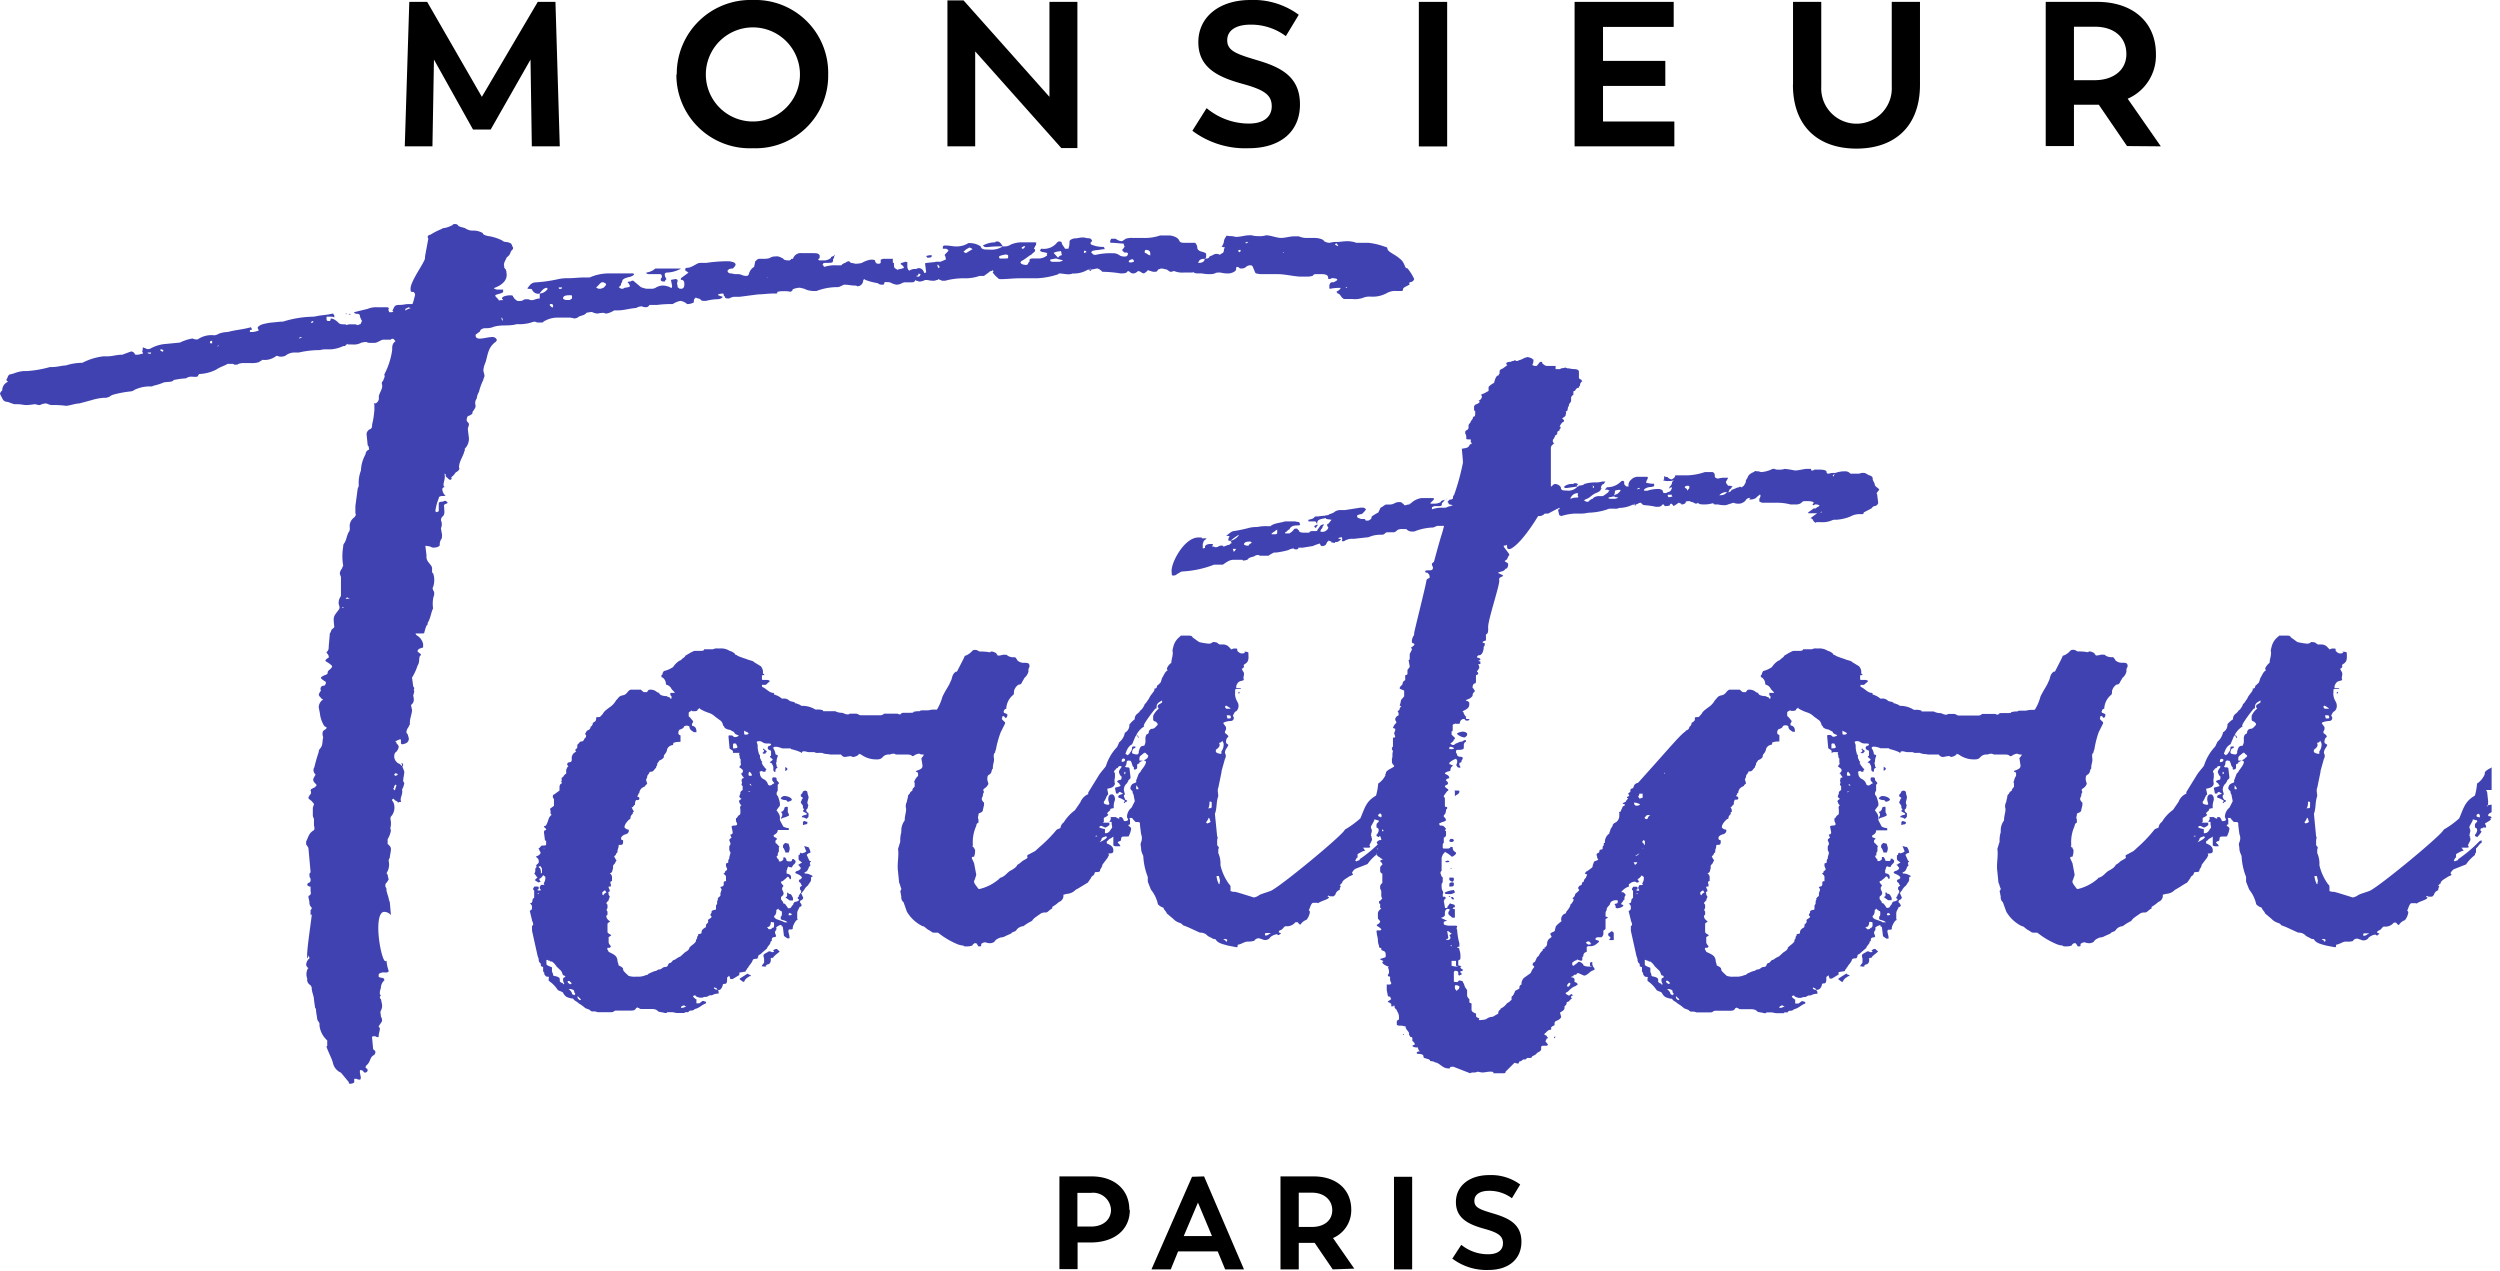
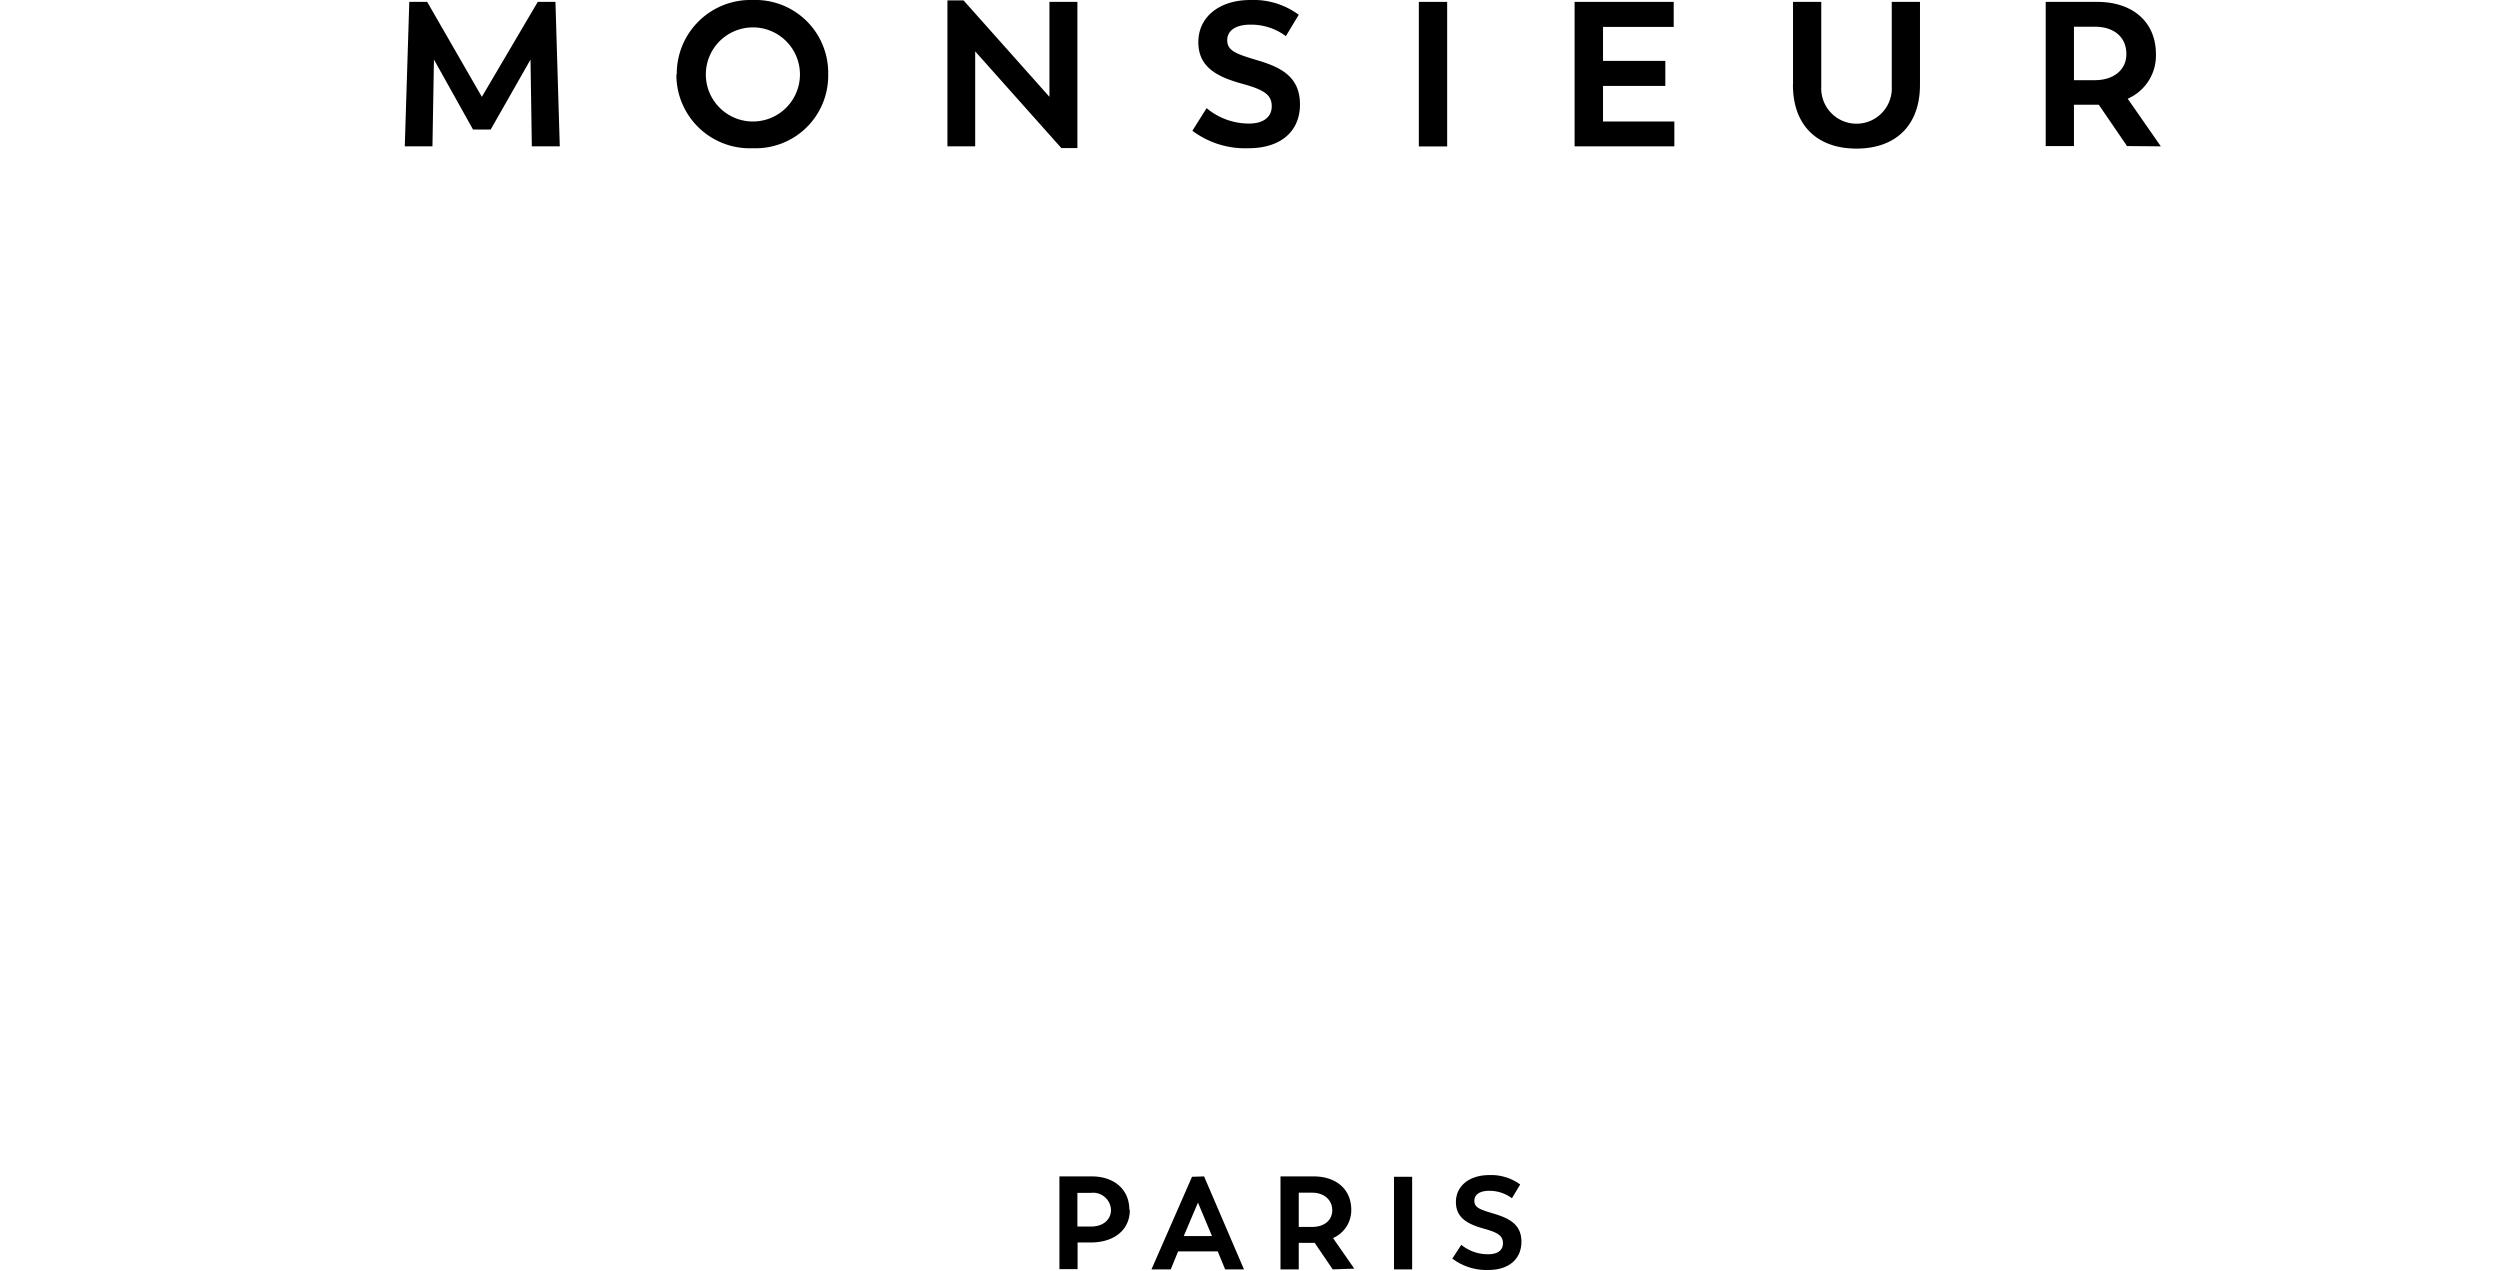
<svg xmlns="http://www.w3.org/2000/svg" viewBox="0 0 265.64 135">
  <defs>
    <style>.cls-1{fill:none;}.cls-2{clip-path:url(#clip-path);}.cls-3{fill:#4042b2;}.cls-4{clip-path:url(#clip-path-2);}</style>
    <clipPath id="clip-path" transform="translate(0)">
-       <rect class="cls-1" y="0.12" width="264.75" height="134.5" />
-     </clipPath>
+       </clipPath>
    <clipPath id="clip-path-2" transform="translate(0)">
      <rect class="cls-1" width="264.75" height="135" />
    </clipPath>
  </defs>
  <title>Fichier 1</title>
  <g id="Calque_2" data-name="Calque 2">
    <g id="Calque_1-2" data-name="Calque 1">
      <g class="cls-2">
-         <path class="cls-3" d="M233.19,88.79c.11,0,.11.08.11.08h-.23Zm15.1-15.11h.12v-.17c-.12,0-.12.08-.12.17m-12,8.41c0,.09,0,.17-.12.17V82c.12.08.23.08.12.08m28.79,2.66c.12,0,.36-.26.36-.26h-.24l-.12.09ZM247.11,99.86c0,.17-.11.17-.11.26,0-.09-.12-.26-.24-.26s0-.09.12-.09a.42.42,0,0,1,.23.09m-9.44-16h-.23v-.42s.23.25.23.34ZM236,80.63s.24,0,.24.09v.08c0,.09-.12.18-.36.18v-.09a.27.27,0,0,1,.12-.26m29.27,1.63.12-.08c0-.17.23-.35.23-.43v-.09h-.12l-.23.43Zm-13.69,17-.12.08a.44.44,0,0,1-.24.09c-.11,0-.11,0-.11-.09v-.08c0-.09.11-.09.23-.09h.36s0,.09-.12.09m11.92-12.45-.12.09v-.09a.29.29,0,0,1-.24-.08.24.24,0,0,1,.24-.26.27.27,0,0,1,.12.26ZM246.88,75.14c0-.09,0-.09.12-.17.11.08.47.26.47.34H247Zm.23.86c.12,0,.36,0,.36.08s.11.26-.12.26h-.12c-.12,0-.12,0-.12-.08s-.11-.26,0-.26m-2.24,11.41c0-.08.12-.17.24-.43V86.9s.12,0,.12.08l.11.35-.11.08-.24.09Zm.47-1.54h-.11c-.24.08-.12,0-.12,0a1.24,1.24,0,0,0,.12-.69h.11s.12,0,.12.09v.25c0,.26,0,.35-.12.35m.95,8.07h-.12a2.43,2.43,0,0,1-.24-.78v-.08h.24a4.37,4.37,0,0,1,.12.51c0,.17-.12.26,0,.35m-12-5c-.12.34-1.18.68-1.18.77h.12a1.18,1.18,0,0,0,.47-.52c0-.25.35-.25.47-.34Zm11.57-9.27c.35-.26.47-.43.35-.69,0,0,0-.08.12-.08s.23-.26.23-.17.12.17.12.34a1.19,1.19,0,0,1-.24.77v.26c-.23,0-.58-.09-.58-.26Zm-8.27-1.29h.12a.63.63,0,0,0-.23-.34,2.27,2.27,0,0,1,.82-.86c-.12-.09,0-.17,0-.26a13.89,13.89,0,0,1,1.18-1.63c.12,0,.12,0,.12-.08,0-.43.12-.52.59-.78v.17c0,.09-.24.18-.35.26a.27.27,0,0,0-.12.26l.12.17a2.09,2.09,0,0,0-.59.77v.35a.23.23,0,0,0,.23.25c.24.18.24.26.24.35-.24.26-.36.43-.59.43s-.36.25-.36.34,0,.17-.23.26a.8.8,0,0,0-.12.51v.35l-.12.34c-.47,0-.47.26-.59.6V80c0,.09-.12.09-.12.17-.23,0-.59-.08-.59-.17a.72.72,0,0,1,.12-.43c.12-.08.24-.08.24-.17s0-.08-.12-.08-.24,0-.24.08a.75.75,0,0,1-.11.43l-.24.34c-.12,0-.12.09-.12.09s-.12-.09-.23-.17c.11-.26.23-.77.7-1l.36-.85a.28.28,0,0,0,.12-.26Zm1.07,2.06a.83.83,0,0,1-.48.34c.24.09.24.09.24.26-.12.43-.47.69-.59,1a.62.62,0,0,0-.24.35l-.23.6c.12.08,0,.17-.24.25s-.35.35-.35.52.23.26.23.34c0,.26.12.26.12.43l.12.6-.35.69a1.26,1.26,0,0,0-.48,1l.12.26c0,.08-.12.17-.35.17,0,0-.12,0-.12-.09a.63.63,0,0,0-.23-.34h-.24v.17a.74.74,0,0,1-.36-.17h-.47c.12.26-.12.43-.12.51h.24v.18c0,.17.12.42,0,.51s-.12.26-.35.43a.51.51,0,0,1-.24.08h-.12V88.1a2.81,2.81,0,0,1-.59-.17v-.09a.29.29,0,0,1,.24-.08l.35.17c.12,0,.24-.09.47-.26v-.26h-.7l.11-.08V86.9c.24-.09.48-.26.48-.34l-.12-.09c0-.17.23-.26.35-.43,0,0-.12-.09,0-.09a1.29,1.29,0,0,1,.36-.08,1.91,1.91,0,0,1,.11-.86v-.17a.56.56,0,0,0-.23-.43h-.24c-.23.17-.23.34-.23.6l.11.43-.11.08a1.65,1.65,0,0,1-.36-.08c-.12-.09-.12-.09-.12-.17v-.09c.24-.26.24-.6.48-.77l-.12-.6c.47-.09.71-.17.82-.52a1.37,1.37,0,0,1,0-.68v-.43c-.11-.17-.11-.26,0-.35s.12-.17.12-.17c.36-.08.12-.26.48-.26.11,0,.11.09.11.09s-.11.17-.11.17c-.12.17-.24.35-.12.52a.63.63,0,0,0,.23.34c0,.09,0,.34-.11.34s-.36.09-.36.18.24.17.24.25.12.09.12.18-.12.08-.36.17a.51.51,0,0,0-.24.08l.12.6h.24s0-.08.12-.17h.12c0,.09.23.09.23.17s-.35.09-.47.26v.17a2,2,0,0,1,.71.35c0,.08-.12.08-.12.17s.12,0,.12.08v-.08c.11-.09.23-.09.23-.17s-.23-.09-.23-.18a.39.39,0,0,1-.12-.34c0-.09,0-.09.12-.17l-.12-.43a.9.9,0,0,1,.35-.77c0-.09.12-.17.12-.26s.24-.17.24-.34l-.12-1-.12-.08h-.24l-.11-.09c.23-.17.11-.43.23-.6.12,0,.24-.09.24,0h.12c.23.34.11.51.35.69v.17c0,.08.12.08.12.08s.23-.08.23-.17v-.34c0-.09.12-.09.24-.17V81l.35-.18h-.35v-.17c0-.17,0-.26.24-.43s.11-.17.23-.17,0-.08.12-.08l.12.08c0,.09.23.17.23.26s-.11.17-.11.17m26.43,4.89c-.12,0-.12,0-.24.09a1.55,1.55,0,0,1-.47.08v.09c-.11.09-.23,0-.11,0s.11-.34.11-.51l-.11-1c-.12-.09-.12-.18,0-.18h.58c0-.08.12-.08.12-.08a4.2,4.2,0,0,0,.24-.77c0-.09,0-.18-.24-.35a.25.25,0,0,1-.12-.25v-.18c0-.34.36-.6.71-.86v-.51s0-.09-.11-.09-.12.09-.36.09c0,.09-.12.34-.12.43-.23.26-.7.34-.94.69a.73.73,0,0,1-.12.43,2.16,2.16,0,0,1-.71.77,6.1,6.1,0,0,1-.23,1.28c-1.06.61-1.18,1.29-1.66,2.41a9.12,9.12,0,0,1-1.65,1.2c-.12.51-7,6.18-7.9,6.52-.48.18-.83.26-1.18.43a1.3,1.3,0,0,1-.59.26s-1.89-.6-2-.6a.86.86,0,0,1-.47-.09v-.34c0-.17,0-.26-.12-.34a5.51,5.51,0,0,1-.95-2.06,2.72,2.72,0,0,0-.23-1.29v-.34c0-.09.12-.26,0-.35s-.12-.17-.12-.34V89.3c0-.17.12-.34,0-.43l-.23-2.4c.23-.6.11-1.2.35-1.89,0-.17-.12-.69,0-.86l.35-1.71v-.09l.36-1.29a.54.54,0,0,0,0-.6.87.87,0,0,1,.23-.6c0-.08.12-.17.12-.26S247,79,247,78.92a.76.76,0,0,1,.11-.52c.12-.08.12-.08.12-.17s-.23-.26-.35-.34v-.18a.49.49,0,0,0,.12-.34c0-.17-.12-.26-.24-.43s0-.17.24-.26a3.17,3.17,0,0,1,.58-.08.32.32,0,0,0,.24-.34L247.7,76c.12-.09.12-.35.36-.43a.76.76,0,0,0,.23-.69c0-.17-.11-.26-.11-.34a1.53,1.53,0,0,1-.24-1c0-.25,0-.34.12-.34h.23c.12,0,.36,0,.24-.08h-.47v-.26c.12-.17.12-.43.59-.52l.23-.08c-.11-.26,0-.43,0-.6a.45.45,0,0,0-.11-.35l-.12-.25c.23-.09.23-.18.23-.35-.11,0,0-.08.12-.17.47-.26.36-.77.36-1.11v-.09c-.12-.09-.24-.09-.48-.09l.12.09a.51.51,0,0,1-.35.09c-.24,0-.36-.18-.47-.26v-.09c0-.08,0-.17-.12-.17h-.24a.47.47,0,0,0-.24.09c-.11,0-.11-.09-.23-.18a.84.84,0,0,0-.71-.34h-.24c-.23,0-.23-.09-.35-.17s-.35-.09-.47-.09,0,.09-.12.09a.56.56,0,0,1-.35.08,6.46,6.46,0,0,1-1-.17l-.71-.51c0-.09-.11-.17-.35-.17h-.82s-.12,0-.12.08a1.86,1.86,0,0,0-.71,1,5.22,5.22,0,0,0-.12.52c.12.43-.12.86-.12,1.29a1.39,1.39,0,0,0-.47.6c0,.08.12.25,0,.25-.24.17-.35.52-.47.69s-.12.6-.36.69c0,.08-.23.17-.23.25a.24.24,0,0,1-.24.26s-.12,0,0,.09c-.12.34-.47.6-.59.94l-.35.52-.12.08c0,.17-.35.69-.47.69-.12.26-.36.34-.47.51s-.12.26-.12.43a2.59,2.59,0,0,0-.59.52.91.91,0,0,1-.47.86,1.71,1.71,0,0,1-.59,1l-.24.51a5.21,5.21,0,0,0-1.18,2c0,.09-.59.69-.83,1.12l-1.06,1.72v.17a1.5,1.5,0,0,0-.82.86l-.59.86a4.28,4.28,0,0,0-1.18,1.28.84.84,0,0,0-.36.6c-.12.09-.35.09-.47.26A14.43,14.43,0,0,1,227.17,90l-.47.43-.47.25c-.12.09-.48.18-.36.35s-.23.26-.59.51a1.79,1.79,0,0,1-.47.35c-.12.34-.71.6-.83.68-.35.26-.47.52-.94.69-.12,0-.12.09-.12.09a4.92,4.92,0,0,1-2.12,1.11c-.12,0-.12,0-.24-.17s-.35-.43-.35-.6.11-.26.11-.34.12-.26.12-.43l-.23-1.21-.24-.51c0-.09,0-.17.24-.17a1.72,1.72,0,0,0,.11-.69c0-.08-.11-.17-.11-.26s-.12,0-.12-.08-.12-.09,0-.17a4.09,4.09,0,0,1,.35-2.06c0-.17.12-.35.24-.35v-.34c-.12-.26,0-.34,0-.51s.12-.18.12-.18c.23-.08.35-.17.35-.34l.12-.52v-.25a.62.62,0,0,1-.24-.35.5.5,0,0,1,.12-.34.59.59,0,0,1,.12-.43c-.12-.26-.12-.26.12-.43s.23-.25.35-.43l-.12-.43c0-.25,0-.42.12-.51.47-.26.24-.52.47-.69v-.17c0-.26.12-.51.12-.77s-.12-.6.12-.77c0-.18.12-.35.12-.52A10.6,10.6,0,0,1,223,77.8l.47-.94c0-.18,0-.09-.24-.35,0,0-.11-.08-.11-.17a.1.1,0,0,0,0-.17.4.4,0,0,1,.23-.09l.12.18h.12a.42.42,0,0,0,.12-.35.74.74,0,0,0-.36-.17c0-.09-.12-.17,0-.17a.24.24,0,0,1,.24-.26,2,2,0,0,1,.71-1.46c.11-.08.11-.17.11-.34s.12-.52.48-.77c.35,0,.35-.26.47-.43s.12-.26.24-.35.35-.43.35-.68a.59.59,0,0,1,.12-.43c0-.26,0-.43-.47-.43h-.12a1,1,0,0,1-.71-.26c0-.08-.24-.34-.24-.34a1.25,1.25,0,0,1-.82-.17c0-.09-.12-.09-.48-.09a1.47,1.47,0,0,1-.47.09c-.11,0-.11-.09-.11-.09s-.12-.08-.12-.17c-.36-.17-.36-.17-.59-.17,0,.08-.12.08-.12.08a4.85,4.85,0,0,0-1-.08.47.47,0,0,1-.23-.09.59.59,0,0,0-.36-.08c-.11,0-.11,0-.23.08a1.88,1.88,0,0,1-.71.52c-.12,0-.12.08-.24.34l-.7,1.37h-.12c-.36.26-.36.52-.47.86l-.24.52c-.24.43-.47.77-.71,1.28a4.87,4.87,0,0,1-.59,1.38c-.12,0-.12.08-.12.08a2.25,2.25,0,0,1-.23.86v.34c0,.26-.24.43-.24.69s-.12.43-.59.52a.23.23,0,0,0-.12.17l.12.26a.25.25,0,0,1,.12.25c0,.18-.12.43-.12.6v.18c-.12.6-.12.85-.47,1.2l.12.77c0,.17,0,.34-.47.51l-.24.09s0,.09.24.17v.35A1.2,1.2,0,0,0,214,83c-.12.09,0,.17,0,.26v.34c-.12.17-.23.26-.23.34V84l-.24.17c0,.17-.24.26-.24.43s-.11.43-.11.6a.94.94,0,0,0-.12.6c.12.35-.12.78-.12,1.38a1.75,1.75,0,0,0-.35,1v.25a2.81,2.81,0,0,0-.12,1l-.24.78c.12.77-.12,1.54,0,2.4l.12,1.2c.12.17.12.43.24.6a.35.35,0,0,1-.12.26l.12.6a.68.68,0,0,0,.23.6l.36,1a3.91,3.91,0,0,0,1.65,1.54c.23,0,.35.26.71.44s.23.25.59.25h.35a8.49,8.49,0,0,0,2,1.2,2,2,0,0,0,.7.17c0,.09.12.09.36.09a1.64,1.64,0,0,0,.59-.09c0-.08.12-.17.23-.25h.12c.12,0,.12.08.24.25s0,.09.12.09.23,0,.23-.09v-.17a.74.74,0,0,1,.36-.17h.11a1.16,1.16,0,0,0,.48.09.75.75,0,0,0,.47-.17c.12-.26.47-.35.59-.43a1.18,1.18,0,0,0,.59-.17l.59-.26c0-.09.23-.17.47-.26,0-.08.12-.08.12-.17a1.05,1.05,0,0,1,.71-.35,4.58,4.58,0,0,1,.82-.51l.12-.09c.12-.25.59-.51.94-.77a1,1,0,0,1,.48-.08c.23,0,.35-.26.7-.43v-.17a3.74,3.74,0,0,0,.71-.52.71.71,0,0,0,.48-.77l.35-.09a1.39,1.39,0,0,0,.94-.43c.48-.25.95-.6,1.3-.77l.36-.51c0-.09.11-.18.23-.26s.12-.35.24-.35h.11c.12,0,.36,0,.36-.17s.24-.34.24-.6l.59-.77c0-.09.11-.17.11-.26s-.11-.17,0-.17c.48,0,.48-.17.48-.26,0-.25,0-.51-.59-.77-.12,0-.12-.09-.12-.17s0-.09.12-.17.11-.18.35-.26l.24-.17v.94a.42.42,0,0,0,.23.09h.36c.12,0,0-.09,0-.09s0-.08-.12-.17-.12-.17-.12-.17l.12-.09c.12,0,.24-.08.24-.17,0-.34.11-.34.35-.34s.59,0,.47-.09a1.91,1.91,0,0,0,.24-.77c0-.09-.12-.17-.24-.26s0-.17.12-.17v-.51c-.12-.18,0-.18.12-.18s.11,0,.23.18l.24.25c.47,0,.47,0,.47.35l.12.94a1.07,1.07,0,0,1,0,.86c-.12.26,0,.43,0,.69s.12.51.23.77a6.94,6.94,0,0,0,.48,2.23v.51c.11.26.23.61.35.86a3.68,3.68,0,0,1,.71,1.46c0,.09.12.17.12.17a1.16,1.16,0,0,0,.47.26c.12.34.35.43.35.6l.71.6a1.51,1.51,0,0,0,.71.43c.24.09.24.17.35.26a7,7,0,0,1,.83.34l.94.43a1,1,0,0,1,.83.35c.12.08.35.17.47.25s.24.09.36.09c.23.43.7.51,1.29.68l.95.18c.12,0,.12-.09.12-.18v-.08c.47-.09.7-.34,1.06-.34A2.27,2.27,0,0,0,250,100a.49.49,0,0,1,.47-.26c.12,0,.23.09.35.09a.54.54,0,0,0,.36.09c.23,0,.47-.18.47-.26a1.36,1.36,0,0,1,.71-.35c.11,0,.11.09.23.09s0-.09.12-.09l.12-.08-.12-.09c-.12,0-.12,0-.12-.08a.23.23,0,0,1,.12-.17c.35-.09.35-.35.59-.44a1.14,1.14,0,0,0,1.06-.42h.24a1.15,1.15,0,0,0,.23.25s.12,0,.12-.08a1.29,1.29,0,0,1,.59-.43,1.66,1.66,0,0,0,.36-.86l-.12-.17c.12-.17.23-.77.47-.77h.47c0,.08.12,0,.12,0,.24-.18.94-.35,1.06-.52s-.12-.08-.12-.17l.12-.09.12.09h.35c.12,0,.12-.09.24-.17a.7.7,0,0,1,.47-.52c0-.17,0-.17.12-.42-.12,0-.12-.09-.12-.09l.12-.09c0-.08,0-.08.12-.08,0-.35.47-.52.83-.78a1.39,1.39,0,0,0,.35-.17l-.12-.17a1,1,0,0,1,.36-.43l1.29-.51a4.41,4.41,0,0,1,.95-1,.27.27,0,0,1,.11-.26v-.43c.36-.34.36-.52.6-.6V89.3a.47.47,0,0,0-.24.09,14.21,14.21,0,0,1-2.24,1.89s0,.17-.24.17l-.12.08-.11-.08c0-.09.11-.17.11-.26l.12-.09v-.34a4.46,4.46,0,0,1,.47-.26.51.51,0,0,1,.24-.08l.12-.09s-.12,0-.12-.08-.12-.09-.12-.18h.59c.12,0,.24-.08.12-.17s.23-.51.23-.69,0-.17-.11-.17l.11-.08-.11-.17a5,5,0,0,1,.11-.52l-.11-.34v-.09c.11-.25.35-.6.35-.68v-.09a1.09,1.09,0,0,1,.35.09c.12,0,.12,0,.12.08v.09c-.23.17-.23.26-.23.34v.26c.23.08.23.17.23.34a.83.83,0,0,1-.23.43v.09s0,.08.11.08l.12.09a3.93,3.93,0,0,0,.48-.6l-.12-.09v-.08c0-.09,0-.18.12-.18h.11c0-.08,0-.08.12-.08h.24v-.09c0-.17-.12-.25-.12-.34.59-.34.71-.43.59-.52s.12,0,.12-.08-.12-.09-.12-.17c-.24,0-.24,0-.24-.09s0-.17.36-.34l.23-.35a.87.87,0,0,0,.36-.51.47.47,0,0,0-.24-.09m-90.51,4.72v.09h-.12s.12,0,.12-.09M174,94.88V95h-.12s0-.09.12-.09m22.54-10.81c-.12,0-.12.08-.24.08v-.08Zm0-.78v.09l.12.09a.47.47,0,0,1-.24-.09s0-.09.12-.09M200.62,97c.12.08.23.08.23.17l-.11.08h-.12c-.12,0-.12,0-.12-.08a.23.23,0,0,1,.12-.17m-22.19,9.18c0,.09-.12.09-.12.09s-.23-.17-.23-.26,0-.26,0-.17Zm21.72-24.72v.43c.11,0,.23-.17.23-.17s0-.17-.12-.17Zm-23,22.75c.12,0,.12.08.24.17s0,.17-.12.17l-.12-.09a.23.23,0,0,1-.12-.17c0-.08,0-.08.12-.08m11.92,2.83V107a.46.46,0,0,1,.36-.17s0,.09.23.09c-.23.08-.23.17-.59.17M197.9,79.6v-.08l-.11.08c0,.09.11.09.11.17a.22.22,0,0,1-.23.18l.12.08c.23,0,.23,0,.23-.08s.12,0,.12-.18ZM196.37,82s.24.25.24.34,0,.09-.24.09c0,0-.12,0-.12-.09v-.17a.23.23,0,0,1,.12-.17M180.67,94.8l.24-.18s.12,0,.12.09.11.09.11.09-.35.17-.35.34c-.12-.09-.12-.09-.12-.17ZM196,78.06c-.11,0-.23,0-.23-.09v-.34c.23.17.47.17.47.34a.47.47,0,0,1-.24.09M174.3,92.73l-.12.09v-.09a.86.86,0,0,0-.11-.51c-.12,0-.12-.09-.12-.17h.23v.08c.12.09.12.18.12.43Zm27.85-5.49-.12.09v.34c.12,0,.12-.08.36-.08l.12-.09v-.17c-.12,0-.24-.09-.36-.09m-7.08-7.89c0,.17-.24.17-.47.17v-.35c0-.08,0-.17.12-.17s.23,0,.23.09Zm-17.23,26.26-.12.17c0-.08,0-.08-.11-.08l-.12-.09c0-.17-.12-.26-.24-.43l-.12-.09h.24c.24.09.35.09.35.26s.12.17.12.26m37.77-26.18c-.12,0-.24,0-.24-.08v-.09a.67.67,0,0,1,.47-.26H216s.12,0,.12.09-.24.34-.47.34M198.85,98.57c-.12,0-.12.17-.36.17s-.11-.17-.23-.17,0-.09.12-.09.23-.25.23-.42.12-.09.24-.09.12.09.12.17c0,.26,0,.34-.12.43m1.77-3.6c-.12,0-.12-.09-.12-.09l-.12-.08c-.12.25.12.42-.23.51l.47.34H201V95.4c-.12-.18-.12-.35-.35-.43m-4.49,8.49-.82.52v.08l.35.26h.12c.12-.34.35-.43.59-.6h.12v-.08a.47.47,0,0,0-.24-.09c0-.09-.12-.09-.12-.09M200,84.58c-.12,0-.36.17-.36.26s.36.17.36.17c.23,0,.23,0,.35.17h.12a.93.93,0,0,0,.35-.17c0-.26-.47-.43-.82-.43m.12,5.92v.09h.35a1,1,0,0,0,.12-.52l-.12-.43a1.52,1.52,0,0,1-.35-.08,1,1,0,0,0-.24.26v.25c.12.09.12.18.24.43m-.48-3.6V87s.12,0,.12-.08a2.55,2.55,0,0,0,.71-.26v-.08a.53.53,0,0,0-.12-.26v-.52s0-.08-.12-.08a.5.5,0,0,0-.23.08.57.57,0,0,1-.24.43c-.12,0-.12.09-.12.09a.26.26,0,0,1,.12.26c0,.17-.12.25-.12.34M200.38,98h-.23c-.12,0-.12,0-.24-.09l-.71-.25c-.12-.09-.23-.18-.23-.26s.11-.17.11-.17.12-.17.12-.43c0-.09,0-.17.12-.17l.12-.09v.09l.23.17c.12,0,.12.08.12.26s0,.25-.12.34v.26l.12.08c.47.09.59.26.59.26m-1.53,3,.12.09c0,.09-.24.09-.24.09a.44.44,0,0,0-.24-.09c-.11,0-.11,0-.23.09-.47.25-.47.25-.36.68v.43c-.11.17-.23.26-.23.35h-.12a2.93,2.93,0,0,0,.59.08l-.12-.08c.12,0,.12-.18.36-.18a.47.47,0,0,0,.23-.42v-.18c0-.08,0-.08.24-.08.12-.26.59-.52.71-.69l-.12-.09c-.12-.08-.12-.17-.24-.17a.71.71,0,0,0-.35.17m3.66-16.82c0-.08-.12-.17-.24-.17a.47.47,0,0,0-.24.09.61.61,0,0,1-.23.34v.17l.23.17c0,.09-.11.09-.11.17a.7.7,0,0,1-.12.26c0,.17.23.34.23.43v.09a.25.25,0,0,0,.12.25c0,.09-.12.09-.12.18s.24.17.36.25,0,.18-.12.18c-.35.08-.35.17-.35.25a.75.75,0,0,1,.47.17s.23-.17.23-.25v-.35c-.11-.08-.23-.17-.23-.25V86c.23-.08.12-.34.23-.43a.52.52,0,0,1-.11-.34l.11-.43v-.17a1.88,1.88,0,0,1-.11-.43m-25.73,19.66c-.24.08-.24.17-.24.25a.7.7,0,0,0,.12.43s0,.09-.12.09v-.09c-.23-.08-.35-.17-.35-.25v-.18c0-.17-.12-.25-.47-.34a.51.51,0,0,1-.24-.08c0-.26-.12-.35-.12-.43v-.43c-.47-.17-.59-.26-.59-.35V102h.12l.12.08h.12c0,.09.12.09.23.09a1.68,1.68,0,0,1,.47.51l.36.35c.23.17.23.34.35.6.12,0,.24.08.24.17M202.51,90a1.17,1.17,0,0,0-.36-.09l.12.26a.53.53,0,0,0,.12.26c-.12.17-.24.17-.47.25l-.12-.08a.23.23,0,0,0-.12.17c0,.09,0,.09-.12.09v.34a.27.27,0,0,0,.12.26l.24.17c0,.08-.12.08-.24.17l-.12.09h-.12s.24.08.24.17.12.08.12.17-.12.26-.47.34c0,0-.12.09-.12.17l.12.09c.47.17.59.34.59.43s-.12.09-.12.17h-.12c-.12.09-.12.17-.12.17s0,.09.12.17.12.26.24.35c-.24.09-.24.17-.24.26a.25.25,0,0,0,.12.25v.26h.12V94.8c.23-.18.23-.43.59-.69l.23-.35a.49.49,0,0,0,.12-.34v-.08c0-.09,0-.18.12-.18s0-.17-.12-.17a1.15,1.15,0,0,0-.59-.17c-.12,0-.12-.09-.12-.09l.12-.08c.24-.09.24-.26.35-.43v-.09c0-.08.12,0,.12-.17.12,0,.12-.08,0-.08v-.26s.12,0,.12-.09l-.12-.08-.23-.52c-.12-.17.11-.17.11-.26a.51.51,0,0,0,.24-.08,1.27,1.27,0,0,0-.24-.6Zm-7-7c.12.17,0,.26,0,.34s0,.09.12.18v.42c-.12.09-.24.18-.24.26v.09c0,.08-.11.25-.11.34s.11.17.23.26c-.12.08-.35.17-.23.34a.55.55,0,0,0,.23.34c-.23.09-.12.35-.12.52v.26a.29.29,0,0,1-.11.26c-.24.08-.12.25-.36.34v.26c0,.08.12.25.12.34s0,.17-.35.17a.44.44,0,0,0-.24.09l.12.6a.25.25,0,0,1-.12.25c-.12,0-.12,0-.12.09l.12.26c-.12.08-.24.17-.24.25s.12.26.12.35v.08c0,.09-.12.18-.12.26v.26a.49.49,0,0,0,.12.34c0,.26-.12.43-.12.6v.09a.35.35,0,0,0-.11.26v.08c0,.09,0,.09-.24.17V92c0,.09.12.26.12.35s0,.08-.12.17a.23.23,0,0,0-.12.17c0,.08,0,.08-.11.08v.09c.23.17.23.26.23.34v.43c-.23,0-.23.09-.23.17V94a.25.25,0,0,1-.12.18.51.51,0,0,0-.24.08c0,.09.12.17.12.26s-.12.34-.12.43v.17c0,.08,0,.08-.12.17s-.23.26-.12.26a.52.52,0,0,0-.11.34V96c0,.08-.12.17-.12.25v.26c0,.09,0,.17-.12.17s-.35.09-.35.17v.09c0,.09-.12.17-.12.26s0,.08.12.17c0,.26-.48.26-.36.51,0,.09,0,.18-.23.35,0,.17,0,.34-.12.34-.24.17-.36.26-.36.52v.08a1.38,1.38,0,0,1-.35.09v.08c0,.09-.12.18-.12.26s0,.17-.12.26V100c-.11.26-.47.43-.7.69,0,.25-.36.43-.48.51l-.47.43a2.18,2.18,0,0,0-.59.35c-.23,0-.23.17-.47.34-.35,0-.12.43-.59.43-.23,0-.35.26-.59.26s-.24.17-.47.17a4.35,4.35,0,0,0-.59.25c-.12,0-.12.18-.36.18a2.24,2.24,0,0,1-.7.17h-.48a1.88,1.88,0,0,1-.7-.09c-.36-.34-.59-.51-.59-.68s-.12-.26-.48-.43c0-.18-.11-.35-.11-.52V102c-.12-.43-.24-.52-1-.86,0-.09-.24-.35-.12-.35v-.08h.24s.12-.09.12-.18c-.24-.25-.24-.34-.24-.51V99.6c0-.08.36-.17.24-.26s-.36-.17-.36-.34v-.77c0-.09,0-.17.24-.26v-.09q-.36-.25-.36-.51c0-.09,0-.09.12-.17v-.35a.21.21,0,0,1,0-.34v-.26a.25.25,0,0,0-.12-.25c0-.18.36-.35.24-.43a.67.67,0,0,0,.12-.35.25.25,0,0,1-.12-.25c0-.09-.12-.17.12-.26v-.09c0-.08-.12-.25-.12-.34s0-.08.12-.08.12,0,.12-.09V94c0-.08-.12-.26,0-.34s.12,0,.12-.09v-.34a.47.47,0,0,0-.24-.43c.35-.09.24-.34.35-.51V92c0-.08.24-.26.24-.34s.12-.17.12-.26a1.19,1.19,0,0,1-.24-.43.41.41,0,0,0,.24-.34s.12,0,.12-.09c0-.34.11-.43.11-.6s0-.17.24-.17.24-.17.24-.43c0,0,0-.09-.12-.09s-.12-.17-.12-.25.12-.26.47-.35c.12,0,.36-.17.36-.34s0-.17-.12-.17-.36-.17-.36-.26a1,1,0,0,1,.24-.51,1.64,1.64,0,0,1,.35-.35s.12,0,.12-.08v-.09a.63.63,0,0,1,.24-.34V86.3s.12,0,.12-.09S184,86.13,184,86l-.12-.26c.24,0,.12-.17.35-.26v-.08a.7.7,0,0,1,.12-.43h.24c.12-.09.12-.09.12-.17a.23.23,0,0,0-.12-.17c-.12,0-.12-.09-.12-.09a.27.27,0,0,0,.12-.26c.12,0,.12-.08.12-.17.11-.34.23-.43.59-.6,0-.08.11-.17.23-.26l-.12-.43c0-.08.12-.17.12-.34s.24-.34.24-.43,0-.08.12-.08c.35,0,.35-.26.59-.43v-.09c0-.09.11-.09.11-.26v-.08l.24-.35a.8.8,0,0,0,.47-.34.39.39,0,0,1,.12-.34,1,1,0,0,0,.24-.52.69.69,0,0,1,.59-.43c.11-.17,0-.25.11-.25a1.54,1.54,0,0,1,.48-.09c.23,0,.23,0,.23-.08v-.61c-.23-.08-.23-.17-.23-.25a.54.54,0,0,1,.11-.35c.24-.08.48-.17.48-.34a.5.5,0,0,1,.35-.09.47.47,0,0,1,.24.09c0,.34.23.43.47.6h.23c0-.26,0-.6-.47-.69v-.17c0-.08.12-.17.12-.26s-.12-.17-.24-.34-.23-.17-.23-.26v-.34c0-.09.23-.17.35-.26v.09h.24a.51.51,0,0,0,.35-.09c0-.08,0-.08.12-.17s.12-.08.12-.08v.08a4.36,4.36,0,0,0,.94.43,1.78,1.78,0,0,1,.71.43l.59.43a1,1,0,0,1,.24.51l.12.09c0,.17.23.26.47.34h.11l.48.26c0,.17.23.26.47.34,0,.09-.24.18-.36.18h-.11c-.12-.09-.12-.18-.36-.18s-.23,0-.23.18l.11,1.2c0,.08.36.17.36.34V80s.12,0,.12-.08h.59c-.12.17,0,.25,0,.34s0,.26.11.34v.43c.12.17-.11.26-.11.34s-.12.09,0,.09c.23.17.35.26.35.34a.33.33,0,0,1-.24.35l.12.08c0,.09.24.35.24.35-.24.08-.24.08-.24.17ZM193,105.18c.35,0,.47-.17.59-.51,0-.09,0-.18.23-.18s.24-.25.24-.51v-.09c0-.08,0-.08.12-.17s0-.08.11-.08l.12.34h.24l.71-.43v-.26a4,4,0,0,0,.47-.08c.35,0,.12-.17.35-.26,0,0,0-.17.12-.17,0-.17.36-.43.47-.77,0-.09.12-.18.36-.18s.12-.08.23-.17v-.08c0-.18.24-.18.36-.35l.59-.51c0-.18.35-.43.35-.6s.12-.09.12-.09c0-.26,0-.43.35-.43l.12-.08a1.52,1.52,0,0,0-.12-.35v-.08c0-.17.24-.26.12-.52a1.31,1.31,0,0,1,.47-.26c.12,0,.12.09.12.17h.12l.12,1,.35.25h.24v-.08c0-.26-.12-.52-.12-.69,0,0,0-.17.12-.17.35,0,.35,0,.35-.26a2,2,0,0,1,.36-.69c.11-.08.23-.08.11-.17v-.6c0-.34.24-.51.24-.68.12,0,.24-.09.24-.18s-.12-.17-.12-.25l-.12-.09a.27.27,0,0,1,.12-.26c.12,0,.23-.17.23-.25l-.23-.52c-.12,0-.12.17-.24.26v.08c0,.09-.12.09-.12.18s0,.08.12.17-.23.25-.35.25-.24.18-.24.26-.12.09-.23.35a.48.48,0,0,1-.24.08c-.12,0-.12,0-.12-.08-.23-.26-.23-.43-.47-.43,0-.18-.12-.26-.24-.43v-.26c.12-.09.36-.26.24-.51,0-.09-.12-.18-.12-.35a.25.25,0,0,1,.12-.25v-.09c-.12-.17-.24-.26-.24-.35s0-.08.24-.17c0-.08.24-.17.35-.34l.12-.09c.12,0,.12.09.24.26.12,0,.12,0,.12-.17s0-.34-.48-.43v-.34c.12-.09,0-.26.24-.43v.08c.24,0,.35.09.35,0s.24-.34.24-.34a.27.27,0,0,0,.12-.26c0-.08,0-.08-.12-.17s0-.08-.12-.08h-.12a.26.26,0,0,1-.11.25c-.12,0-.48,0-.48-.08a.37.37,0,0,0-.11-.26s0-.09-.12-.09-.12,0-.12.09v.09c0,.08,0,.08-.12.17s-.12.08-.35.08v-.17a.6.6,0,0,1-.24-.34s0-.09.12-.09c0-.17,0-.34.12-.43v-.43c0-.08.12-.08,0-.17s-.12-.17-.36-.34v-.17c0-.09,0-.09.12-.18S199.08,89,199,89c-.12-.17-.12-.17,0-.26s.35-.17.35-.51h1.18V88a1.47,1.47,0,0,1-.59-.17l-.35-.68v-.35a1,1,0,0,0-.24-.51c0-.09-.12-.09-.12-.17s.24-.35.36-.52v-.26a4.2,4.2,0,0,0-.24-.77.27.27,0,0,1-.12-.26c0-.17.12-.25.12-.34v-.6c.12-.09.12-.09.12-.17s-.24-.26-.24-.35v-.08c0-.17-.12-.17-.35-.17,0,0-.12,0-.12.17s0,.17.24.43c0,.08-.24.08-.24.17a.44.44,0,0,1-.24.09c-.11,0-.23-.09-.23-.18a.85.85,0,0,0-.47-.51.68.68,0,0,1-.36-.52v-.08c0-.09-.12-.17,0-.17a.47.47,0,0,1,.24-.09s0,.09.12.09H198v-.09a.23.23,0,0,1,.12-.17c-.12-.09-.24-.17-.24-.26a.66.66,0,0,1-.23-.34c-.12-.09,0-.09,0-.17s-.12-.09-.12-.18-.12-.17-.12-.34V80.2c-.12,0-.12-.08-.12-.17a2.32,2.32,0,0,1-.11-.86l-.12-.34a.5.5,0,0,1,.23-.08.7.7,0,0,1,.48.17,1,1,0,0,0,.47.08c.12,0,.35,0,.35.09s-.12.17-.23.17a.27.27,0,0,0-.12.26c0,.08.12.17.35.25v.52l-.12.08c0,.09.12.18.24.26s0,.17-.24.35c-.11,0,.12.08.24.17v.08a.51.51,0,0,1,.12.35v.17A.28.28,0,0,0,199,82h.11c0-.26,0-.35.24-.43a.28.28,0,0,1-.12-.26c0-.09-.12-.26,0-.34a1.26,1.26,0,0,1,.12-.61v-.08c0-.09-.24-.09-.24-.17a1.25,1.25,0,0,0-.23-.6c0-.09,0-.17.23-.17h.12a2.2,2.2,0,0,1,.59.17h.83s.12,0,.12.08a5,5,0,0,1,1.06.35V80s.12,0,.12-.08.11-.09.23-.09.36.09.47.09h.59a.59.59,0,0,0,.36.08H204c.35.17.59.09.83.17h1.18a.49.49,0,0,0,.47.26c.12,0,.35-.09.59-.09s.12.09.23.09a1,1,0,0,0,.59-.26v-.08l.24.08a2.68,2.68,0,0,0,1.53.52h.24a.73.73,0,0,0,.47-.17.83.83,0,0,1,.71-.35h.12a1,1,0,0,1,.47-.08.59.59,0,0,0,.36.08h.82c.35,0,.59,0,.71.17h.12c.11,0,.23-.17.35-.17a.58.58,0,0,1,.35-.08.59.59,0,0,0,.36.08,3.27,3.27,0,0,1,.47.09s.12,0,.12-.09a.78.78,0,0,1,.47-.08h.47c0-.09.12-.09.12-.09a.44.44,0,0,1,.24.09h.59c.12-.17.47-.17.59-.26v-.09c0-.08-.12-.08-.12-.08s-.24-.09-.47-.09-.24-.17-.59-.17v-.6h.71c.23-.08.23-.17.23-.34s.59-.26.47-.43V78s.12-.08.12,0,.12.09.24.09.23-.09.47-.26h.35a.69.69,0,0,0,.48-.26l.23-.17h.12c0-.08-.24-.17-.24-.17.24-.26.36-.52.48-.6v-.09c0-.08-.12-.17-.24-.17l.12-.26a.93.93,0,0,0,.47-.08v-.17c0-.26.24-.35.59-.52.12-.26.36-.34.36-.43l-.48-.43v-.08l-.12-.09h-.47a.88.88,0,0,0-.47.09,2.81,2.81,0,0,1-.59.17h-.12a1,1,0,0,1-.59.17c-.12.09-.12.09-.23.09h-.24c-.35,0-.24.17-.47.17a1.47,1.47,0,0,0-.83.17,1.26,1.26,0,0,0-.59.26h-.59c-.23,0-.47.08-.59.08h-.47c-.12,0-.36,0-.36.09a2.1,2.1,0,0,0-.7.08c.11.09-.24.09-.48.09h-.59c-.23,0-.23.17-.35.17a.43.43,0,0,1-.23-.08h-1.42a.56.56,0,0,1-.47.17h-2c-.24,0-.24-.17-.59-.17H207a.29.29,0,0,1-.24.08c-.23,0-.47-.17-.59-.17a1.49,1.49,0,0,1-.7-.17h-1.18c-.12,0-.12,0-.12-.09a1.55,1.55,0,0,0-.71-.08.44.44,0,0,1-.24-.09,2.64,2.64,0,0,0-1.29-.34c-.12,0-.12-.09-.36-.17s-.12-.09-.35-.09c0-.17-.36-.17-.59-.26a.82.82,0,0,0-.71-.25h-.12a2,2,0,0,0-.82-.43c0-.09,0-.18-.12-.18-.36,0-.71-.42-1.06-.6-.12,0-.12-.17-.12-.25H198c.12,0,.24-.18.36-.26s.11-.09.11-.17a.4.4,0,0,0-.23-.09h-.47c-.12,0-.12-.08-.12-.08v-.35c0-.08,0-.08.23-.08,0,0,.12,0-.11-.18v-.25a1,1,0,0,0-.24-.52l-.71-.43c-.12-.17-.47-.17-.83-.34a8.86,8.86,0,0,1-.94-.34c0-.09-.24-.09-.24-.09v-.08a1.11,1.11,0,0,0-.59-.35,1.63,1.63,0,0,0-.94-.26H193a.86.86,0,0,0-.47.09h-.95c0,.17-.24.17-.47.17h-.47c-.24,0-.24.09-.48.17l-.59.35c0,.08-.11.17-.23.25s-.24.26-.36.26a2.2,2.2,0,0,0-.7.69,3,3,0,0,1-.95.43c0,.08-.11.17-.11.25v.09c-.12.09-.12.09-.12.17s0,.17.12.17a.87.87,0,0,1,.35.69s0,.09.12.09a.83.83,0,0,1,.47.43c.12.17.35.34.35.42H188v.18c0,.08,0,.08.12.17v.26H188c-.12-.26-.24-.09-.35-.26-.36,0-.83-.09-.83-.35a.51.51,0,0,1-.24-.08,1,1,0,0,0-.7-.26c-.24,0-.24.09-.36.26h-.35c-.36-.26-.24-.26-.36-.26h-1.06c-.23.09-.35.34-.47.43a.67.67,0,0,1-.35.17c-.48.09-.48.35-.71.52a2,2,0,0,1-.59.68c-.48.35-.71.52-.83.78l-.23.25c0,.09-.24.09-.36.09s-.12.09-.12.17v.09c0,.08-.12.25-.35.34a.47.47,0,0,1-.24.43.37.37,0,0,1-.23.34c-.24.09-.24.26-.36.43.12.09.12.17.12.17s0,.18-.12.26-.11.35-.35.35-.24.17-.35.25-.12.17-.12.35-.24.25-.24.34l.12.08c0,.09-.24.18-.35.35l-.12.25v.35c0,.17-.12.26-.36.26a.25.25,0,0,0-.12.25c0,.09.12.09.12.17-.23.18-.12.26-.23.35v.43c-.24.08-.24.34-.48.43V83c-.11,0-.11,0,0,.08v.17c-.23.09-.23.26-.23.52V84l-.59.43c-.12,0-.12.17-.12.26s.12.17.12.25v.69l-.35.26c-.12.08,0,.17,0,.26v.25a.26.26,0,0,0,.11.18c-.35.25-.35.6-.47.85s-.12.35-.35.35c0,.17.23.25.23.34s0,.09-.12.09a.26.26,0,0,0-.11.25l.11.86c.12,0,.12,0,.12.09v.34s0,.09-.23.09h-.12c-.24,0-.24.17-.35.25s-.12.09-.12.09.12.09.12.17.11.17.11.26-.11.26-.35.34-.12.09-.12.17a.48.48,0,0,1,.24.52c0,.17-.36.26-.24.43v.08c0,.09-.12.09-.12.18v.08c0,.17,0,.34-.12.43.12.09.24.34.36.43l-.12.09c-.12.08-.12.08-.12.17v.08c.12,0,.24.17.36.17l.23-.08c-.11-.09-.11-.09-.11-.17s-.12-.09-.12-.09a1,1,0,0,0,.47-.43l.23.17a1,1,0,0,1-.11.6.11.11,0,0,0,0,.18c0,.08,0,.08-.12.08h-.24c0,.09-.11.18-.11.26a.28.28,0,0,0,.11.26s0,.08-.11.08H174c-.12,0-.12,0-.12-.08s.12,0,.12-.09v-.08c0-.09,0-.17-.12-.17h-.36c0,.08-.11.17-.11.25s0,.09.11.17v.78c-.35.17,0,.51-.47.6a.41.41,0,0,1,.24.34c0,.26,0,.34-.24.43l.24,1c0,.08.12.26.12.43s0,.08-.12.17v.52l.59,2.66.12.34a.53.53,0,0,0,.23.51v.18c0,.08,0,.08.24.17v.34a.27.27,0,0,0,.12.26v.17c.11.09.11.26.35.26s.12.08.12.17v.26a3.47,3.47,0,0,1,.94.94c.12.17.47.17.59.34a1.07,1.07,0,0,0,.36.43,2.3,2.3,0,0,0,.59.18h.12c.11.25.47.34.59.51a3.87,3.87,0,0,1,.7.51l.48.18a.35.35,0,0,0,.35.17,1,1,0,0,1,.47.08h1.54c.23,0,.23-.17.47-.17h1.53c.24,0,.47,0,.59-.26l.12-.08a.51.51,0,0,0,.24.08c0,.09.11.09.23.09h.83c.47,0,.71,0,.94.26.12.08.48.08.71.17h.12s.12,0,.12-.09h.59a3.27,3.27,0,0,0,.47.09h.82c-.11-.09.12-.09.36-.09,0,0,.12-.17.23-.17a.57.57,0,0,0,.48-.17c.47-.09.7-.43,1.18-.6v-.17c-.12,0-.24-.09-.36-.09l-.35.26h-.36v-.43c-.11,0-.23-.17-.35-.26v-.08a.44.44,0,0,1,.24-.09c0,.09.11.17.47.26h.23c.12,0,.12-.09.48-.09.11,0,.23-.17.47-.17h.12a1.25,1.25,0,0,1,.7-.17v-.17c0-.09-.11-.26-.23-.26s-.35-.17-.24-.17v-.09a.44.44,0,0,0,.24.09s0,.08.12.17m-39.42-52.1a.44.44,0,0,0,.24-.09Zm.59,39.14c0,.09-.12.09-.12.09h.24ZM193.3,54.45a.29.29,0,0,0,.24-.08c.12,0,0,.08,0,.08Zm-44.13,55.37c0,.08-.12.08-.12.08s.12.09.12.09Zm5-14.51c-.12,0-.12-.09-.12-.09s-.11,0-.11.09ZM173.48,53.6a.47.47,0,0,0,.23-.09s0,.09.12.09Zm-19.24,46.94c-.12,0-.12-.08-.12-.08s.12,0,.12-.09Zm11,9.53c0,.09-.12.09-.12.18l.12.08Zm29.62-59.39c0-.09-.12-.09-.12-.17l.23-.18c-.11.18-.11.18-.11.26Zm-25.61,1c.12,0-.12-.09,0-.09l.12.09c0,.08,0,.17-.12.17Zm4.72.34c0-.09,0-.09.12-.17h.11c.12,0,0,.08,0,.08a.42.42,0,0,0-.23.09M154.36,95.31h-.24l.12.09v.08c0,.09.24.09.24.09v-.09Zm-.59-3.69c.23,0,.23-.09.23-.09s0-.08-.23-.08a.51.51,0,0,1-.24.08l.12.09ZM131.23,58.49c0,.08-.12.08-.12.17l-.12-.34h.36ZM140,55.74a.7.7,0,0,0-.35.17c0,.09.11.17.11.17s.12,0,.12-.08.12-.09.12-.17ZM175.6,89.56a.51.51,0,0,0,.24.08s0,.09.11.09v.09c.24-.09.36-.09.36-.18l-.12-.08Zm1.18-1.89c.12,0,.12-.17.35-.17l-.23-.09-.12-.08h-.12l-.12.08s0,.09.12.09c0,.17,0,.17.12.17m.47-34.93a.1.1,0,0,1,0-.17h.36s.11,0,0,.08l.11.09a1,1,0,0,1-.47.08Zm-10.62,52.1c-.12,0-.12-.09-.12-.09,0-.17.24-.34.24-.34l.12.08c0,.09-.12.35-.24.35M154,79.52c0-.09,0-.17.12-.17s.36.08.36.17-.12.08-.48.08ZM131.58,56.94a1.46,1.46,0,0,1-.82.52,4.54,4.54,0,0,1,.82-.6s.12.08,0,.08M154,89.39a.51.51,0,0,0,.24.08c.12,0,.24-.08.24-.17s-.12-.17-.24-.17-.24.08-.24.26m24.79-5.84a.5.5,0,0,0,.35.09l.12-.09a.32.32,0,0,1-.24-.34h-.23Zm-4.61,8.07c0,.17-.23.26-.23.34l-.24-.08-.12-.26Zm8.5-39a1.13,1.13,0,0,1,.83-.34c-.12.08-.12.26-.59.34ZM168.52,100.2c0-.08.12-.17.24-.17s.23.09.23.17.12.09.12.09-.12.08-.35.08Zm10.74-48.15c0-.17-.24-.17-.24-.26s.12-.17.24-.17h.12s.12,0,.12.09v.17l-.24.26ZM174,85.61c-.24,0-.24,0-.36-.17v-.17a1.76,1.76,0,0,1,.59.17c.12.08-.23.17-.23.17m2.24,3.26h-.35s-.12.17-.24.17l.24.17v.09c0-.09.35-.09.35-.17v-.26ZM154,93.51c.24.17.24.17.36.17a.27.27,0,0,0,.12-.26c0-.08,0-.17-.12-.17H154Zm.24.69s.24,0,.24-.18v-.17c0-.09-.12-.09-.24-.09s-.24.09-.24.18v.26ZM135.71,56.34v.26c0,.17-.12.17-.35.17h-.24v-.09l.59-.42ZM171.12,53a.48.48,0,0,1-.24-.08l.12-.09h.12a1.52,1.52,0,0,1,.35-.08c.12,0,.12.08.24.08h.23c-.12.09-.12.17-.47.17Zm3.06,31.85a.23.23,0,0,0-.11-.17c0-.09.11-.18.11-.26v-.09h.36v.43a1.5,1.5,0,0,1-.36.09m-19.47-.35c.36-.17.36-.34.36-.42S155,84,154.71,84s-.12,0-.12.09v.51Zm-.12,20.35c0-.09,0-.17.12-.17s.36.08.36.17a.32.32,0,0,1-.24.34v.09c-.12,0-.12-.09-.12-.09a.27.27,0,0,1-.12-.26Zm16.88-52.19a.8.8,0,0,0,.12-.51,1.09,1.09,0,0,1,.59-.09v.09a1,1,0,0,1-.24.25c0,.09-.23.09-.47.26m-39.3,5.15c.12-.26.36-.26.59-.26h.12l.12.09c0,.08-.24.17-.24.17a.23.23,0,0,1-.12.17h-.11c-.12,0-.36-.08-.36-.17m21.6,42.06c-.12,0-.12-.09-.12-.09h.12s.12-.08.12-.17l-.12-.68c.23,0,.23.17.47.25,0,.09-.24.17-.24.17a.79.79,0,0,1,.12.26.24.24,0,0,1-.23.26ZM166.87,53v-.08l.11-.17a.81.81,0,0,1,.6-.35c.11,0,.11.09.11.09s-.11.09,0,.26-.23.08-.59.17Zm-12.16,49.1v.52l.24.08h-.24a2.57,2.57,0,0,1-.47-.08v-.52ZM153.89,95a1,1,0,0,0,.7-.17.73.73,0,0,0-.11-.26,2.82,2.82,0,0,0-.95.26v.08c0,.09.24.09.36.09m17.58,4.12s-.12-.17-.24-.17l-.23.17c-.12.08-.12.08-.12.17v.08c.12.18.24.18.24.26s-.12.17-.12.17v.09h.47v-.77Zm6.85-14.77c.47,0,.47,0,.47-.25v-.18s0-.08-.12-.08a.87.87,0,0,1-.59-.17l-.12.08c0,.09-.12.09-.12.17H178l.12.18a.25.25,0,0,0,.12.25Zm-22.66-6c.11-.09.23-.18.23-.26v-.17a.68.68,0,0,0-.47-.18,1.49,1.49,0,0,0-.59.18V78a1.39,1.39,0,0,0,.71.35ZM139.72,55.4c.12,0,.12.17.24.26,0-.35.12-.43.47-.52l.36-.08h.11v.08l.59.09-.35.43c-.12,0-.12.08-.12.08v.09c0,.08.12.17.12.25s-.24.43-.59.43h-.23v-.17c.11-.17.23-.26.23-.43a.23.23,0,0,0,.12-.17c0-.08-.35.09-.35.09l-.36.51v.09h-.35c-.24,0-.48,0-.48.17h-.59a1.15,1.15,0,0,1-.47-.09c0-.17-.23-.25-.23-.34h-.12c-.24,0-.24.09-.24.09a1.15,1.15,0,0,1-.23.25l-.24.17h-.47V56.6l.23-.17c.12-.17.24-.17.24-.17.12-.35.47-.43.83-.43s.35-.09.23-.26v-.09a3.64,3.64,0,0,1-.47-.08h-1.06c-.47.17-1.18.17-1.54.51h-.35a4.22,4.22,0,0,0-1.06.09,3.37,3.37,0,0,0-.83.08,15.76,15.76,0,0,1-1.65.35c-.24,0-.59.34-.83.51.24,0,.36,0,.36.09a.5.5,0,0,0-.12.34c0,.09,0,.09.24.09l.11.25c-.23.09-.23.18-.23.18-.24,0-.47.17-.59.17s-.12,0-.12-.09h-.24l-.23.09c-.12.08-.12.08-.36.08a.63.63,0,0,0-.35-.08s.12-.09.12-.17V57.8h-.12c-.24,0-.59,0-.71.26v.17c-.12,0-.24.09-.24,0V57.8l.12-.34c.12-.09.36-.26.24-.26h-.47v-.09h-.36c-1.53,0-3,2.84-2.83,3.7,0,.17,0,.34.12.34a.55.55,0,0,0,.47-.17c.24-.09.35-.26.59-.26A10.81,10.81,0,0,0,129,60h.94c.59-.43.83-.52,1.18-.52h.71c.23,0,.23,0,.23.09a2.44,2.44,0,0,0,.48-.09c.23-.34.59-.25.82-.43a.69.69,0,0,1,.36-.08.55.55,0,0,0,.35.08h.71a3.86,3.86,0,0,1,.59-.34h.23a8.75,8.75,0,0,0,1.3-.26,1.18,1.18,0,0,1,.59-.17c0,.09.12.09.24.09s.23,0,.23-.18h.48l1.06-.17a5,5,0,0,1,.71-.26c.12,0,0,.18.23.26a.59.59,0,0,0,.36-.08c.23-.18.11-.35.35-.43v-.09a.47.47,0,0,0,.24.09h.11l-.11.08a1.38,1.38,0,0,0,.35.09h.12v-.09H142c.23,0,.35-.17.47-.25s-.24-.09-.24-.09v-.09a1.65,1.65,0,0,1,.36-.08v.17h.11l-.11.09v.08c0,.09,0,.09.11.09s.12,0,.24-.09a1.92,1.92,0,0,1,.59-.17h.36l1.53-.17a3,3,0,0,1,1.18-.26h.24a.46.46,0,0,0,.35-.17c.12-.09.12-.09.35-.09h.59a.82.82,0,0,0,.36-.25,1.11,1.11,0,0,1,.59-.09h.35a.79.79,0,0,0,.59.26h.24a5.86,5.86,0,0,1,2-.43c.12,0,.36-.17.48-.17h.7c-.35,1.37-.11.25-1.06,3.77,0,.09-.23.18-.23.26a.52.52,0,0,0,.11.34c0,.18,0,.35-.35.35-.12,0-.47,0-.47.08s0,.18.23.18a.55.55,0,0,1,.24.42v.09c0,.09-.35.09-.35.35s-1.3,5.4-1.3,5.57v.18a1.23,1.23,0,0,0-.24.6v.17c0,.08.12.08.24.17s-.12.26-.36.43c.12.08.12.08.12.17s-.23.43-.23.52v.42c0,.09,0,.18-.12.18l.12.68c0,.17-.24.26-.24.43v.34c0,.09,0,.09-.24.18v.51c-.35.17-.23.43-.35.52s-.24.25-.24.34.36.17.48.26V74c-.12.09-.12.18-.24.26a.53.53,0,0,0-.12.26,1.35,1.35,0,0,1-.12.43c.12.08.24.17.12.17-.23.17,0,.34-.35.43a.5.5,0,0,1,.12.34c0,.09,0,.17-.12.17-.24.18-.24.35-.24.35,0,.17.12.25.12.34s-.12.17-.12.17a1.28,1.28,0,0,0-.24.43l.24.09a.61.61,0,0,1-.12.43l.12.43s0,.08-.24.08v.95a.26.26,0,0,0-.11.25c0,.09.11.17.11.26-.11.26,0,.6-.11.77V81a.61.61,0,0,0,.23.34v.26c-.12.25-.12.43-.71.51-.11.09-.23.09-.23.17s.12.18.23.26.12.17.12.26,0,.08-.12.17V83c.12.08.12.25-.11.34v.09c0,.08.11.17.11.17s.12.17.12.17-.12.08-.12.08h-.11s-.12,0-.12.09v.51a.65.65,0,0,0,.23.35v.08a.45.45,0,0,0-.11.35.26.26,0,0,0,.11.25c0,.18-.11.26-.47.43v.35H147s.12.08,0,.08v.69c-.23.09-.23.17-.23.26v.17c-.24.17-.24.26-.24.34s.24.26.47.43c0,.17-.35.43-.35.43l-.12.09c0,.08.12.08.12.08l.12.34c0,.09,0,.09-.12.09s-.36.17-.36.26.12.17.12.26V90c0,.17,0,.34-.12.43v.43c.12.08.12.17.36.25,0,.09.12.09.23.18s-.11.08-.11.08-.12.09-.12.09,0,.08.12.17.11.26.11.26c-.23.17-.23.25-.23.43v.17a.32.32,0,0,0,.23.34v1a.48.48,0,0,0-.23.35v.17c0,.17.12.25.12.34V95a.86.86,0,0,0,.11.51c-.11,0-.11.17-.35.26v.17s0,.09.12.09v.43l.12.08c-.12.09-.36.26-.36.52v.51c0,.09.24.26.24.34s-.12.26-.36.35c0,0,0,.17.12.17.24.17.36.26.36.34s-.12.09-.36.09-.12.09-.12.34l.12.6a1.57,1.57,0,0,0,.12.69v.17l.24.09v.17l.11.08c.36.09.36.26.36.52s0,.17-.47.34c-.12,0-.12.09-.12.09s.35.17.35.17-.12.09-.12.17.36.35.71.43l-.12.09a.86.86,0,0,1,.12.43.41.41,0,0,1-.12.34c0,.09,0,.17.12.17s.12.09.12.17a.71.71,0,0,0,.12.52c0,.17-.12.17-.24.17h-.24v.6l.12.6s0,.09.24.09a.79.79,0,0,0,.12.26l-.36.25c0,.09,0,.09.12.09l.24.17v.26h.23v-.09s.12,0,.12.09V107c0,.17.24.26.24.35s.23.34.23.68v.26c0,.09-.23.09-.23.26v.34a.42.42,0,0,0,.23.09h.24c.12,0,.35.08.47.08,0,.17,0,.17.12.35s.24.25.24.43a.26.26,0,0,0,.11.25v.09c.24,0,.24.09.24.17v.26l.12.08c0,.09.12.09.12.18v.08c0,.09,0,.09-.12.09l-.12.08c0,.09.24.18.47.18s.12,0,.12.08l.12.26.12.08h-.12a.47.47,0,0,0-.24.09c0,.09,0,.17.12.17s.59,0,.59.26.24.17.35.26c.36.08.36.17.36.25.47,0,.47.17.71.17.35.18.59.43.82.52a1.15,1.15,0,0,0,.47.09s.12,0,.12-.09.12-.09.36-.09l1.77.69a.55.55,0,0,1,.35-.08,1.1,1.1,0,0,0,.47-.09,3.59,3.59,0,0,0,.47.09c.24,0,.6-.09.83-.09s.36,0,.36.17h1.06c.11,0,.23,0,.23-.17l.95-.95a1.38,1.38,0,0,0,.35.09c.12,0,.12-.09.12-.17l.12-.09c.11.09.23-.17.35-.17.35,0,.35-.08.35-.17h.48l.11-.17c.36-.17.48-.26.48-.34.47-.26.47-.26.47-.6,0-.18.12-.18.24-.18h.35l.12-.08v-.09a.23.23,0,0,1-.12-.17c-.12,0-.12-.09-.12-.17l.12-.26s.12,0,.12-.08-.12-.09-.12-.18-.24-.08-.24-.17,0-.08.12-.17c.24-.26.36-.34.59-.34v-.18c0-.08,0-.08.12-.17s.24-.08.24-.17c0-.26,0-.34.23-.43s.47-.26.47-.43l-.12-.43c.24-.17.48-.25.48-.51v-.17c.23-.17.23-.26.23-.43l.24-.09a1.32,1.32,0,0,1,.23-.25l.12-.09s-.12,0-.12-.09,0-.17.12-.17l.12-.08h-.12c0-.09-.12-.09-.12-.09s-.11.09-.11.09l-.12.08c-.12-.08-.35-.17-.35-.26s.11-.08.23-.17.35-.43.83-.6l.23-.17c0-.09-.11-.09-.11-.17-.24-.09-.24-.09-.24-.17v-.18c0-.08,0-.17-.36-.25,0,0,0-.09.24-.09,0-.17.12-.17.24-.17s.12-.17.23-.17a.51.51,0,0,1,.24.08c.24.09.35.18.47.18s.24-.09.47-.26a1.22,1.22,0,0,1,.59-.34v-.18a.75.75,0,0,1-.23-.6v-.08l-.24.08v.35l.24.08h-.36c-.23,0-.59-.08-.59-.17s-.11-.17-.23-.26a.51.51,0,0,0-.24-.08c-.12,0-.12.08-.12.08l-.47.35-.12-.09v-.17c0-.09,0-.09.12-.17a.66.66,0,0,1,.36-.17s0-.09.11-.09V102c.12,0,.24.08.36.08s.12-.08.12-.17v-.17c0-.09.11-.09.11-.17s0-.35.36-.43v-.52a.47.47,0,0,1,.23-.09,1,1,0,0,0,.83-.25c.12-.09.24-.17.24-.26s-.12-.08-.36-.17v-.17a.54.54,0,0,1,.36-.09h.23c.12,0,.24-.26.24-.34v-.34c0-.09.23-.09.23-.26v-1c.12-.08.24-.08.24-.17a.47.47,0,0,0-.24-.09v-.34a.5.5,0,0,1,.12-.34v-.09c0-.25.36-.43.36-.6V96c.11-.26.35-.35.7-.35,0,0,.12,0,.12.09s0,.26-.12.26a.5.5,0,0,0-.23.08.42.42,0,0,1,.12.35c0,.08.23.08.23.08s.59-.08.59-.34l-.23-.09c0-.17.23-.26.23-.43.12,0,.12-.08.12-.17s0-.26.12-.34v-.09c-.12-.08-.12-.25-.36-.25h-.11a1.63,1.63,0,0,1,.82-.6v-.26c.24-.09.24-.26.71-.26.12,0,.12-.17.12-.26s.23-.17.23-.34,0-.17.24-.17l-.12-.09c0-.09,0-.09.12-.09a.25.25,0,0,0,.12-.25c0-.09,0-.17-.12-.17v-.26a1.08,1.08,0,0,0,.12-.6c0-.09,0-.09.12-.17s.11-.18.11-.18a.46.46,0,0,1-.23-.08c-.12,0-.24,0-.24.08h-.47v-.17c.24-.17.47-.26.47-.43s-.12-.17-.12-.25v-.18c0-.08,0-.08.12-.08a2,2,0,0,0,.47-.17c0-.18-.23-.26-.23-.35a.5.5,0,0,1,.35-.34L175,89v-.25c0-.09,0-.18.12-.18l-.12-.68.47-.26s.12,0,.12-.08-.12-.09-.12-.18-.12-.08-.12-.17v-.17h-.47l-.12-.09c0-.08,0-.17.12-.17,0-.17.24-.17.47-.17s.24-.08.59-.17a.53.53,0,0,1-.47-.17v-.17a1.13,1.13,0,0,0,.83-.35.45.45,0,0,0,.23-.08.44.44,0,0,1,.24-.09l-.12-.09c-.23-.08-.23-.17-.23-.25a.28.28,0,0,1,.11-.26c.12-.09.12-.17.12-.17v-.17a.26.26,0,0,1,.12-.26c.35-.09.35-.09.47-.26v-.08c0-.18.24-.35.24-.6v-.18a1.12,1.12,0,0,1-.59.18h-.24c.12-.09.12-.09.12-.26v-.09h-.12c-.12-1.2,3-5.41,2.6-5.41s-1.54,1.46-5.19,5.5c-.59.17-.36.43-.59.6a.24.24,0,0,0-.24.26c.12.08-.24.25-.24.34a.23.23,0,0,1,.12.17c0,.09-.23.09-.23.17v.09H173c0,.08-.23.26-.23.34s-.36.17-.36.26l.24.08c.12.09-.24.18-.24.26l-.23.52s-.24,0-.12.08v.35a.85.85,0,0,1-.35.68c-.24.09-.36.26-.36.35s-.23.34-.23.43-.12.25-.12.42a1.1,1.1,0,0,0-.47,1c-.12,0-.12,0-.12.08v.18a.25.25,0,0,0-.12.25c0,.09,0,.18-.12.18s-.23.08-.23.17v.08c0,.09-.24.17-.24.17-.12.18,0,.26,0,.35a.28.28,0,0,0,.12.26c0,.17-.47.17-.47.34l-.12.34a.27.27,0,0,1-.12.26l-.47.34c-.12,0-.24.26-.24.26l.24.09c0,.08-.12.25-.12.34a.59.59,0,0,0-.24.43c-.35.08,0,.34-.47.43,0,.09-.12.09-.12.26,0,0,0,.08.12.17-.12.26-.47.34-.47.6,0,.08-.24.26-.24.34l.12.09c0,.08-.24.51-.35.51,0,.26-.24.52-.36.69a.32.32,0,0,0-.11.26.65.65,0,0,0-.48.85,3.44,3.44,0,0,0-.59.52,2.88,2.88,0,0,0-.11.43c0,.09,0,.09-.36.26-.12.08-.12.08-.12.17s.12.17.12.26-.35.25-.35.34a.69.69,0,0,0-.12.34.51.51,0,0,1-.35.52h.11c0,.08-.23.08-.23.17V101c-.36.26-.36.61-.59.69l-.24.52a.31.31,0,0,0-.24.34l.12.09c.12.08,0,.17-.12.34s-.11.26-.23.43l-.71.51a1,1,0,0,0-.24.52v.17c-.23.09-.23.26-.23.43l-.47.26c0,.17-.12.25-.12.34l-.12.17c-.12.09-.12.09-.12.17v.26c-.23.17-.23.26-.47.34a1.67,1.67,0,0,1-.71.6v.09a.42.42,0,0,0-.23.43l-.59.34a1.13,1.13,0,0,0-.71.26,2.66,2.66,0,0,1-.71.09c-.12,0,0-.09,0-.18-.24-.08-.35-.17-.35-.25v-.26c-.48-.17-.48-.34-.48-.43v-.6s0-.09-.11-.09-.12-.08-.12-.17v-.25a.62.62,0,0,1-.24-.35v-.6l-.23-.34-.12-.35a.72.72,0,0,1-.12-.25,1.52,1.52,0,0,0-.35-.09c-.12,0-.12.17-.24.17s-.35,0-.35-.08v-.95c0-.08.11-.17.11-.17.24,0,.36.09.36.17v.26l.12.09.11-.09c.12,0,.12,0,.12-.09s0-.08-.12-.17,0-.08.24-.17V103c-.24-.09-.24-.18-.24-.26l.12-.09a1.2,1.2,0,0,1-.35-.08v-.52c.23-.08.23-.17.23-.26v-.17a1.72,1.72,0,0,0-.11-.69c0-.17,0-.17-.24-.25,0,0,0-.09.24-.09v-.34a7,7,0,0,1-.24-1.46c-.12-.17,0-.26,0-.35s-.12-.08-.47-.08H154c-.23,0-.59-.09-.59-.17v-.17c0-.09,0-.09.36-.18l-.36-.17c-.23-.08-.35-.17-.23-.17s.35-.17.35-.26V97a.45.45,0,0,1,.24-.43s.23,0,.23.08h.12l-.12.09a.56.56,0,0,0-.11.26c0,.08,0,.17.23.34s.12.17.24.17h.23v-.86c0-.08-.23-.08-.23-.08s0-.17.23-.17c0-.26,0-.26-.35-.35-.12,0-.12-.08-.12-.08l-.12.08c0,.09-.23.26-.23.43h-.12c-.12,0-.12,0-.12-.08l-.12-.69c.12-.09,0-.17.24-.26l-.12-.17h-.12c-.11,0-.11,0-.11-.09v-.08c0-.17.11-.26,0-.43s-.12-.34-.12-.51v-.26a.35.35,0,0,0,.12-.26v-.34c0-.09,0-.09-.12-.18l-.12-.34a.27.27,0,0,1,.12-.26V91.19a1.13,1.13,0,0,1,.23-.52.23.23,0,0,0,.12-.17l.12.09a2.25,2.25,0,0,1,.59.43c.12,0,.12,0,.24-.09s.23-.17.23-.26,0-.08-.12-.17-.11-.08-.11-.08a.51.51,0,0,1-.12-.35c0-.08-.12-.08-.12-.08h-.12c0,.08-.12.17-.23.17h-.48c-.11,0-.11-.09-.11-.17v-.17a.27.27,0,0,1,.11-.26V89a.31.31,0,0,0,.24-.34v-.34l-.12-.09c0-.08.12-.08.12-.17-.24-.26-.24-.34-.59-.34-.12,0-.12-.09-.12-.26a.44.44,0,0,0,.24-.09c.35-.08.47-.17.47-.25l-.12-.26c-.12,0-.12-.09-.12-.17a.23.23,0,0,1,.12-.17,1,1,0,0,0,.12-.52c.12,0,.12-.09.12-.17s0-.09-.12-.09-.12-.08-.12-.17V85c0-.17,0-.26-.12-.34v-.09l.36-.51c.12,0,.12-.09.12-.18l-.12-.08c-.12-.09-.24-.17-.24-.26s.12-.08.24-.17.12-.17,0-.34l-.12-.09c0-.09,0-.17.35-.26a.38.38,0,0,0-.23-.34c-.12-.09-.24-.09-.24-.17s.12-.09.24-.17c.35-.09.35-.09.35-.18a.47.47,0,0,1,.24-.43v-.08a.44.44,0,0,1-.24-.09c-.12,0-.12-.08-.12-.08v-.09a2,2,0,0,1,.71-.43l.12.17a.71.71,0,0,1-.12.52l.12.08v.09a.44.44,0,0,0,.24.09c.11,0,.11,0,.11-.09a.42.42,0,0,1-.11-.34v-.09s.23,0,.23-.17.12-.17.12-.26v-.08c0-.18-.35-.09-.47-.18s-.12-.08-.12-.17l-.12-.25c0-.09,0-.26.12-.26.71,0,.71-.09.71-.34v-.18c0-.17.12-.34.23-.34v-.17h-.23c0,.09-.24.17-.36.17s-.35.17-.47.17l-.23.17h-.12c-.24-.08-.24-.17-.24-.17.24-.17.36-.25.36-.43.11,0,.11,0,.11-.08V78.4l-.35-.34v-.35c.12,0,.12-.08.12-.17V77s.35-.17.35-.09H155s.12,0,.12-.08a.44.44,0,0,1,.35-.43h.12c.12.08.12.17.23.17H156l.12-.09v-.08h-.24c-.12,0-.12-.09-.12-.17s.12,0,0-.09-.11-.09-.11-.17a.27.27,0,0,1-.12-.26l-.12-.09c0-.08.12-.08.24-.17.35-.17.47-.34.47-.6v-.17c0-.09-.12-.09-.12-.17a.47.47,0,0,1-.24-.09c0-.08.24-.08.48-.25,0,0,.23-.18.23-.26,0-.35.24-.35.24-.52l-.12-.17c0-.08-.12-.08-.12-.17,0-.26.12-.43.24-.43s.12-.17.12-.26v-.6c.11-.08.23-.08.23-.17v-.09c0-.08-.12-.08-.12-.17l.24-.34a.7.7,0,0,0-.12-.43h.24v-.26l-.24-.08c.24-.09.24-.09.24-.17s-.24-.18-.36-.18a.24.24,0,0,1,.24-.25c.35,0,.47-.6.47-.78V68.7c.12,0,.12-.26.12-.34l-.24-.09c0-.17.36-.17.36-.25v-.6c.24-.09.24-.35.24-.69-.12-.6,1.29-4.72,1.17-5.06v-.09c0-.17,0-.17.36-.35.12,0,0-.17-.12-.17a2.39,2.39,0,0,0-.35-.17c0-.08.11-.08.35-.17a.67.67,0,0,0,.35-.17s0-.09.24-.17a.73.73,0,0,0,.12-.43c0-.09-.12-.17-.12-.17s-.24-.09-.24-.18l.24-.17c.12-.25.12-.34.24-.43v-.08c0-.09-.59-.78-.59-.86s0-.09.11-.09a.51.51,0,0,0,.24-.08V58c0,.17,0,.35.24.35s1.29-.61,3.07-3.52a.79.79,0,0,0,.7-.26h.36l.82-.43a.47.47,0,0,1,.24-.09c0-.08.12-.08.12-.08s0,.08.11.08c-.23.09-.23.09-.23.18l.12.51c.11,0,.11.09.23.09a5.45,5.45,0,0,1,1.54-.26h.47a3,3,0,0,0,.83-.09,6.84,6.84,0,0,0,2-.34.74.74,0,0,1,.36-.09h.47a.78.78,0,0,0,.47-.08,3.26,3.26,0,0,0,1.42-.34l.35.08V53.6c.12,0,.35-.18.47-.18s.12.09.24.18a.46.46,0,0,0,.23.08,7.43,7.43,0,0,1,1.18.17h.24a.5.5,0,0,0,.47-.25h.12l.12.17H177a1.15,1.15,0,0,0,.47-.09s-.12-.08.12-.17l.11.09.12.17c.36-.17.48-.35.59-.35a.47.47,0,0,0,.24.09v.09h.12c.35-.09.35-.18.35-.26s.24-.09.36-.09a.47.47,0,0,1,.23.09c.24,0,.35.17.47.17s.12,0,.24-.09c.12.18.35.18.71.18a2.64,2.64,0,0,0,.7-.09c.12,0,.24-.09.24,0s.12.09.24.09h.23a3,3,0,0,0,.71.08.82.82,0,0,0,.36-.08l.58-.18a1.39,1.39,0,0,0,.71.09,1.07,1.07,0,0,0,.59-.34c0-.09.24-.26.36-.26H186a.23.23,0,0,0-.12.17H186a1.19,1.19,0,0,0,.59-.17c.11-.17.23-.17.35-.34.12,0,.12,0,.12.08s0,.17-.12.34v.18c0,.08,0,.17.12.17a.5.5,0,0,0,.23.08h1.66a5.35,5.35,0,0,1,1.29.18h.59a.9.9,0,0,0,.59-.18.37.37,0,0,1,.36-.17h.35c.36,0,.59.09.59.17s-.11.09-.11.18v.08h.11l.12-.08a1,1,0,0,1,.47.08v.09c-.12.08-.35.17-.35.25h-.24l-.59.43c0,.09,0,.09.12.09h.83l-.47.34-.24.18c.35.08.24.34.47.42v.09a.47.47,0,0,1,.24-.09h.35a2.58,2.58,0,0,0,1.18-.17.78.78,0,0,1,.47-.08,4.77,4.77,0,0,0,1.54-.35,2,2,0,0,1,.94-.25h.36s.11,0,.11-.18l.83-.43c.12-.17.23-.25.35-.25s.36-.17.36-.35l-.12-.94c-.12,0,0-.17.23-.43,0-.09-.23-.26-.35-.34l-.12-.17c0-.26-.23-.43-.23-.69v-.09a.47.47,0,0,0-.36-.25c-.23-.09-.35-.26-.59-.26a1,1,0,0,0-.47.08h-.94a.72.72,0,0,0-.59-.25,2.83,2.83,0,0,0-1,.17h-.23a1.63,1.63,0,0,0-.47.08c-.24,0-.24-.08-.24-.17,0-.26-.59-.26-.83-.26h-.47c-.12.09-.12.09-.23.09s-.12,0-.12-.09v-.08H192c-.35,0-.82.17-1.29.17a10.12,10.12,0,0,0-1.07-.17,1.77,1.77,0,0,1-.7.08c-.24,0-.24,0-.36-.08h-.23a3.16,3.16,0,0,1-1.18.34c-.12,0-.24-.08-.36-.08-.35,0-.35-.09-.35,0-.24.17-.47.17-.71.51a1.19,1.19,0,0,1-.24.43v.09c0,.08,0,.17-.23.51l-.24.17-.12-.08c-.11,0-.11.08-.23.08s-.36.17-.71.26c0,.17-.24.26-.47.26a.23.23,0,0,0,.23-.26c.12-.09.24-.17.24-.26l.12-.08a.71.71,0,0,0-.47-.09c-.12-.17-.24-.26-.24-.43a3.32,3.32,0,0,0,.24-.43h-.48a2.78,2.78,0,0,0-.59.09.46.46,0,0,1-.35-.17c0-.26,0-.43-.24-.52h-.82a6.36,6.36,0,0,1-1.89.35H178c0,.25-.24.34-.35.43a.69.69,0,0,1-.48-.26.53.53,0,0,1-.35-.09v.35l-.12.08a1.13,1.13,0,0,0,.59.09,1.33,1.33,0,0,0,.59-.09c-.23.17-.23.26-.23.34s-.12.26-.24.35v.08l-.12.09h.12l.12-.09h.12v.09c-.12.26-.12.34-.48.43a.26.26,0,0,1-.23.08.29.29,0,0,1-.24-.08c0-.26-.12-.26-.35-.35a3.55,3.55,0,0,0-1.3.18h-.35V52l.11-.08a1.09,1.09,0,0,1,.59-.17,1.5,1.5,0,0,0,.36-.09v-.26h-.12c-.35,0-.47-.08-.71-.08v-.17L175,51c.12-.17.12-.34,0-.34H174a1,1,0,0,0-.71.34.7.7,0,0,0-.24.69h-.23c-.24-.17-.24-.26-.24-.35v-.17l-.12-.08c-.11,0-.11,0-.23.08a2,2,0,0,1-1.42.6c-.12,0-.12.09-.12.09s-.23.17-.11.17h.23a.44.44,0,0,0,.24.09l-.12.08a.23.23,0,0,1-.12.17c-.35.26-.47.35-.59.35h-.47c-.35.08-.47.17-.47.25a1.57,1.57,0,0,0-.36.18s-.11.17-.23.17-.36-.09-.36-.17a1.57,1.57,0,0,1,.36-.18c.23-.08.47-.42.94-.6s.47-.34.47-.43l.12-.08s-.12,0-.12-.09l.12-.25c.12-.09.24-.09.24-.18l.12-.17h-.36a2.24,2.24,0,0,1-.71.09,3.84,3.84,0,0,0-1.18.17c0,.09-.35.17-.59.17,0,.09,0,.09-.11.09s-.12-.09,0-.17-.12-.18-.24-.18-.12,0-.24.09a1.31,1.31,0,0,0-.94.26v.08c0,.09.24.09.24.09l1.18-.17a1.27,1.27,0,0,1-1.18.43c-.36,0-.6,0-.6-.35a.77.77,0,0,0-.58-.34c-.12,0-.12,0-.24.09s-.12.17-.24.17V47.59c0-.26.24-.35.36-.52L165,47v-.26a1.19,1.19,0,0,0,.24-.43c0-.09.23-.09.23-.26V46c0-.09,0-.17.24-.26v-.09c0-.08.11-.08.11-.17v-.08s0-.09-.11-.09c.11-.17.23-.43.47-.52v-.17L166,44.5c0-.09.24-.17.36-.35v-.08c0-.09.11-.17,0-.34.35-.09.11-.35.35-.61V43c0-.09.23-.26.23-.43v-.43c.12,0,.12-.09.12-.09s0-.08.12-.08v-.26c0-.08,0-.17.12-.17s.12-.34.47-.34c0-.18.12-.18.12-.26a.47.47,0,0,1,.24-.43l-.12-.17c-.24-.09-.24-.17-.24-.26v-.6c0-.09-.12-.26-.47-.26s-.47-.08-.71-.08a.42.42,0,0,1-.23-.09,3.48,3.48,0,0,1-.48.09l-.12.08h-.47v-.34h-.94a.47.47,0,0,1-.24-.09l-.23-.17c0-.08,0-.17-.12-.17h-.12l-.35.43h-.24l-.24-.09a.94.94,0,0,0,.12-.6s-.12,0-.12-.08a1.7,1.7,0,0,0-.47-.17c-.12,0-.23.08-.35.08a2,2,0,0,1-.59.26.48.48,0,0,1-.24.08c-.12,0-.12-.08-.12-.08H161c-.12,0-.12.08-.24.08a.47.47,0,0,0-.24.09c-.35,0-.47.09-.47.17s0,.09.12.17l-.47.35c-.36.17-.36.17-.36.43a.26.26,0,0,1-.11.25c0,.09,0,.09-.12.09-.24.17-.35.77-.35.77a2,2,0,0,0-.59.43v.43l-.48.26a1.39,1.39,0,0,0-.35.17l.12.08a.49.49,0,0,1-.36.52l.12.09c0,.17-.24.25-.47.34,0,.08-.12.08-.12.17v.43l.12.09v.17c0,.25,0,.43-.24.43v.08c0,.17-.23.34-.23.43s-.24.26-.24.43v.17a.27.27,0,0,1-.12.26c-.12.09-.23.09-.23.26v.17c.11.08.11.26.11.43s0,.17.48.17V47l.11.08c0,.09-.11.09-.23.17-.12.35-.36.35-.83.43,0,.09.12,1.29.12,1.46a23.92,23.92,0,0,1-.94,3.44.39.39,0,0,0-.12.34c0,.08-.12.17-.36.17a1.61,1.61,0,0,0-.23.26c.12.08.12.08.12.17l.11.09a1.29,1.29,0,0,1,.36.08.47.47,0,0,0-.24.09c-.23,0-.47.17-.59.17h-.23a3.11,3.11,0,0,0-1.18.17v-.17c0-.09.11-.09.23-.17h.24c.59,0,.59,0,.59-.35.12,0,.23-.25.35-.34-.23.09-.47.09-.47.26a1.5,1.5,0,0,1-.71.17H152v-.09l.35-.34V53c0-.08,0-.08-.12-.08h-1.18a2.1,2.1,0,0,0-1.18.6c-.11,0-.11,0-.11.09h-.12c-.12,0-.24.08-.36.08s-.11-.17-.23-.17a.37.37,0,0,0-.36-.17,1,1,0,0,0-.59.17,1.33,1.33,0,0,1-.59.09h-.23c-.24.08-.24.17-.59.34l-.24.51a4.71,4.71,0,0,0-.71.43c0,.18,0,.26-.35.43h-.24c-.11,0,0-.17-.23-.17h-.24a.45.45,0,0,1-.23-.08c-.12,0-.24-.09-.24-.18V54.8c0-.09.12-.09.12-.09a.76.76,0,0,1,.35-.08,1.82,1.82,0,0,0,.47-.52l-.23-.17h-.36l-1.65.26h-.47a1,1,0,0,0-.71.25,1.92,1.92,0,0,1-.47.18c-.12.17-.36.08-.47.17-.36,0-.71.08-.83.08h-.24c-.11.18-.23.26-.7.35v.08c0,.09,0,.09.11.09ZM116.48,88.79c.11,0,.11.08.11.08h-.23Zm15.1-15.11h.12v-.17c-.12,0-.12.08-.12.17m-12,8.41c0,.09,0,.17-.11.17V82c.11.08.23.08.11.08m28.8,2.66c.12,0,.35-.26.35-.26h-.23l-.12.09ZM130.4,99.86c0,.17-.11.17-.11.26,0-.09-.12-.26-.24-.26s0-.09.12-.09a.42.42,0,0,1,.23.09m-9.44-16h-.23v-.42s.23.25.23.34Zm-1.65-3.26s.23,0,.23.09v.08c0,.09-.11.18-.35.18v-.09a.27.27,0,0,1,.12-.26m29.27,1.63.11-.08c0-.17.24-.35.24-.43v-.09h-.12l-.23.43Zm-13.69,17-.12.08a.44.44,0,0,1-.24.09c-.12,0-.12,0-.12-.09v-.08c0-.09.12-.09.24-.09H135s0,.09-.12.09m11.92-12.45-.12.09v-.09a.29.29,0,0,1-.24-.08.24.24,0,0,1,.24-.26.27.27,0,0,1,.12.26ZM130.17,75.14c0-.09,0-.09.12-.17.11.08.47.26.47.34h-.47Zm.23.86c.12,0,.36,0,.36.08s.11.26-.12.26h-.12c-.12,0-.12,0-.12-.08s-.11-.26,0-.26m-2.24,11.41c0-.08.12-.17.24-.43V86.9s.11,0,.11.08l.12.35-.12.08-.23.09Zm.47-1.54h-.12c-.23.08-.11,0-.11,0a1.34,1.34,0,0,0,.11-.69h.12s.12,0,.12.09v.25c0,.26,0,.35-.12.35m1,8.07h-.12a2.43,2.43,0,0,1-.24-.78v-.08h.24a4.37,4.37,0,0,1,.12.51c0,.17-.12.26,0,.35m-12-5c-.12.34-1.18.68-1.18.77h.12a1.18,1.18,0,0,0,.47-.52c0-.25.35-.25.47-.34Zm11.56-9.27c.36-.26.48-.43.36-.69,0,0,0-.08.12-.08s.23-.26.23-.17.12.17.12.34a1.19,1.19,0,0,1-.24.77v.26c-.23,0-.59-.09-.59-.26Zm-8.26-1.29H121a.63.63,0,0,0-.23-.34,2.27,2.27,0,0,1,.82-.86c-.12-.09,0-.17,0-.26a13.89,13.89,0,0,1,1.18-1.63c.12,0,.12,0,.12-.08,0-.43.12-.52.59-.78v.17c0,.09-.24.18-.35.26a.27.27,0,0,0-.12.26l.12.17a2.24,2.24,0,0,0-.6.77v.35a.23.23,0,0,0,.24.25c.24.18.24.26.24.35-.24.26-.36.43-.59.43s-.36.25-.36.34,0,.17-.23.26a.8.8,0,0,0-.12.51v.35l-.12.34c-.47,0-.47.26-.59.6V80c0,.09-.12.09-.12.17-.23,0-.59-.08-.59-.17a.72.72,0,0,1,.12-.43c.12-.08.24-.08.24-.17s0-.08-.12-.08-.24,0-.24.08a.75.75,0,0,1-.11.43l-.24.34c-.12,0-.12.09-.12.09s-.12-.09-.24-.17c.12-.26.24-.77.71-1l.36-.85a.28.28,0,0,0,.12-.26Zm1.07,2.06a.83.83,0,0,1-.48.34c.24.09.24.09.24.26-.12.43-.47.69-.59,1a.62.62,0,0,0-.24.35l-.23.6c.12.08,0,.17-.24.25s-.35.35-.35.52.23.26.23.34c0,.26.12.26.12.43l.12.6-.35.69a1.26,1.26,0,0,0-.48,1l.12.26c0,.08-.12.17-.35.17,0,0-.12,0-.12-.09a.6.6,0,0,0-.24-.34h-.23v.17a.74.74,0,0,1-.36-.17H118c.12.26-.12.43-.12.51h.24v.18c0,.17.12.42,0,.51s-.12.26-.36.43a.45.45,0,0,1-.23.08h-.12V88.1a2.81,2.81,0,0,1-.59-.17v-.09a.29.29,0,0,1,.24-.08l.35.17c.12,0,.24-.09.47-.26v-.26h-.7l.11-.08V86.9c.24-.09.47-.26.47-.34l-.11-.09c0-.17.23-.26.35-.43,0,0-.12-.09,0-.09a1.28,1.28,0,0,1,.35-.08,1.76,1.76,0,0,1,.12-.86v-.17a.59.59,0,0,0-.23-.43H118c-.24.17-.24.34-.24.6l.12.43-.12.08a1.67,1.67,0,0,1-.35-.08c-.12-.09-.12-.09-.12-.17v-.09c.24-.26.24-.6.47-.77l-.11-.6c.47-.09.7-.17.82-.52a1.26,1.26,0,0,1,0-.68v-.43c-.12-.17-.12-.26,0-.35s.12-.17.12-.17c.35-.08.12-.26.47-.26.12,0,.12.09.12.09s-.12.17-.12.17c-.12.17-.23.35-.12.52a.6.6,0,0,0,.24.34c0,.09,0,.34-.12.34s-.35.09-.35.18.23.17.23.25.12.09.12.18-.12.08-.35.17a.51.51,0,0,0-.24.08l.12.6h.24a.25.25,0,0,1,.11-.17h.12c0,.09.24.09.24.17s-.36.09-.47.26v.17a1.84,1.84,0,0,1,.7.35c0,.08-.11.08-.11.17s.11,0,.11.08v-.08c.12-.09.24-.09.24-.17s-.24-.09-.24-.18-.11-.25-.11-.34,0-.09.11-.17l-.11-.43a.88.88,0,0,1,.35-.77c0-.09.12-.17.12-.26s.24-.17.24-.34l-.12-1-.12-.08h-.24l-.12-.09c.24-.17.12-.43.24-.6.12,0,.24-.09.24,0h.12c.23.34.11.51.35.69v.17c0,.08.12.08.12.08s.23-.08.23-.17v-.34c0-.09.12-.09.24-.17V81l.35-.18h-.35v-.17c0-.17,0-.26.23-.43s.12-.17.24-.17,0-.08.12-.08l.12.08c0,.09.23.17.23.26s-.11.17-.11.17m26.43,4.89c-.12,0-.12,0-.24.09a1.55,1.55,0,0,1-.47.08v.09c-.12.09-.23,0-.12,0a4.94,4.94,0,0,0,.12-.51l-.12-1c-.11-.09-.11-.18,0-.18h.59c0-.08.12-.08.12-.08a4.2,4.2,0,0,0,.24-.77c0-.09,0-.18-.24-.35a.25.25,0,0,1-.12-.25v-.18c0-.34.36-.6.71-.86v-.51s0-.09-.12-.09-.11.09-.35.09c0,.09-.12.34-.12.43-.23.26-.71.34-.94.69a.73.73,0,0,1-.12.43,2.16,2.16,0,0,1-.71.77,6.1,6.1,0,0,1-.23,1.28c-1.07.61-1.18,1.29-1.66,2.41a9.88,9.88,0,0,1-1.65,1.2c-.12.51-7,6.18-7.9,6.52-.48.18-.83.26-1.19.43a1.22,1.22,0,0,1-.59.26s-1.88-.6-2-.6a.86.86,0,0,1-.47-.09v-.34c0-.17,0-.26-.12-.34a5.51,5.51,0,0,1-.95-2.06,2.72,2.72,0,0,0-.23-1.29v-.34c0-.09.12-.26,0-.35s-.12-.17-.12-.34V89.3c0-.17.12-.34,0-.43l-.24-2.4c.24-.6.12-1.2.36-1.89,0-.17-.12-.69,0-.86l.35-1.71v-.09l.36-1.29a.54.54,0,0,0,0-.6.87.87,0,0,1,.23-.6c0-.08.12-.17.12-.26s-.23-.17-.23-.25a.76.76,0,0,1,.11-.52c.12-.08.12-.08.12-.17s-.23-.26-.35-.34v-.18a.49.49,0,0,0,.12-.34c0-.17-.12-.26-.24-.43s0-.17.24-.26a3.17,3.17,0,0,1,.58-.08.32.32,0,0,0,.24-.34L131,76c.12-.09.12-.35.36-.43a.76.76,0,0,0,.23-.69c0-.17-.12-.26-.12-.34a1.58,1.58,0,0,1-.23-1c0-.25,0-.34.12-.34h.23c.12,0,.36,0,.24-.08h-.47v-.26c.11-.17.11-.43.59-.52l.23-.08c-.12-.26,0-.43,0-.6a.42.42,0,0,0-.12-.35l-.11-.25c.23-.09.23-.18.23-.35-.12,0,0-.08.12-.17.47-.26.35-.77.35-1.11v-.09c-.11-.09-.23-.09-.47-.09l.12.09a.53.53,0,0,1-.35.09c-.24,0-.36-.18-.48-.26v-.09c0-.08,0-.17-.11-.17h-.24a.47.47,0,0,0-.24.09c-.11,0-.11-.09-.23-.18a.84.84,0,0,0-.71-.34h-.24c-.23,0-.23-.09-.35-.17s-.35-.09-.47-.09,0,.09-.12.09a.58.58,0,0,1-.35.08,6.24,6.24,0,0,1-1-.17l-.71-.51c0-.09-.11-.17-.35-.17h-.83s-.11,0-.11.08a1.86,1.86,0,0,0-.71,1,5.22,5.22,0,0,0-.12.52c.12.43-.12.86-.12,1.29a1.32,1.32,0,0,0-.47.6c0,.08.12.25,0,.25-.24.17-.35.52-.47.69s-.12.6-.36.69c0,.08-.23.17-.23.25a.24.24,0,0,1-.24.26s-.12,0,0,.09c-.12.34-.47.6-.59.94l-.35.52-.12.08c0,.17-.36.69-.47.69-.12.26-.36.34-.47.51s-.12.26-.12.43A2.59,2.59,0,0,0,120,77a.9.9,0,0,1-.48.86,1.61,1.61,0,0,1-.59,1l-.23.51a5.08,5.08,0,0,0-1.18,2c0,.09-.59.69-.83,1.12l-1.06,1.72v.17a1.56,1.56,0,0,0-.83.86l-.59.86a4.56,4.56,0,0,0-1.18,1.28.85.85,0,0,0-.35.6c-.12.09-.35.09-.47.26A14.43,14.43,0,0,1,110.46,90l-.47.43-.48.25c-.12.09-.47.18-.35.35s-.24.26-.59.51a1.79,1.79,0,0,1-.47.35c-.12.34-.71.6-.83.68-.35.26-.47.52-.94.69-.12,0-.12.09-.12.09a4.92,4.92,0,0,1-2.12,1.11c-.12,0-.12,0-.24-.17s-.35-.43-.35-.6.11-.26.11-.34.12-.26.12-.43l-.23-1.21-.24-.51c0-.09,0-.17.24-.17a1.72,1.72,0,0,0,.11-.69c0-.08-.11-.17-.11-.26s-.12,0-.12-.08-.12-.09,0-.17a4.09,4.09,0,0,1,.35-2.06c0-.17.12-.35.24-.35v-.34c-.12-.26,0-.34,0-.51s.12-.18.12-.18c.23-.08.35-.17.35-.34l.12-.52v-.25a.62.62,0,0,1-.24-.35.5.5,0,0,1,.12-.34.59.59,0,0,1,.12-.43c-.12-.26-.12-.26.11-.43s.24-.25.36-.43l-.12-.43c0-.25,0-.42.12-.51.47-.26.24-.52.47-.69v-.17c0-.26.12-.51.12-.77s-.12-.6.12-.77c0-.18.12-.35.12-.52a10.6,10.6,0,0,1,.47-1.63l.47-.94c0-.18,0-.09-.24-.35,0,0-.11-.08-.11-.17a.1.1,0,0,0,0-.17.4.4,0,0,1,.23-.09l.12.18h.12a.42.42,0,0,0,.12-.35.74.74,0,0,0-.36-.17c0-.09-.12-.17,0-.17a.24.24,0,0,1,.24-.26,2,2,0,0,1,.71-1.46c.11-.08.11-.17.11-.34s.12-.52.48-.77c.35,0,.35-.26.47-.43s.12-.26.23-.35.36-.43.36-.68a.63.63,0,0,1,.11-.43c0-.26,0-.43-.47-.43h-.11a1,1,0,0,1-.71-.26c0-.08-.24-.34-.24-.34a1.25,1.25,0,0,1-.82-.17c0-.09-.12-.09-.48-.09a1.47,1.47,0,0,1-.47.09c-.12,0-.12-.09-.12-.09s-.11-.08-.11-.17c-.36-.17-.36-.17-.59-.17,0,.08-.12.08-.12.08a4.91,4.91,0,0,0-1-.08.47.47,0,0,1-.23-.09.59.59,0,0,0-.36-.08c-.11,0-.11,0-.23.08a1.88,1.88,0,0,1-.71.52c-.12,0-.12.08-.24.34l-.7,1.37h-.12c-.36.26-.36.52-.47.86l-.24.52c-.24.43-.47.77-.71,1.28a5.52,5.52,0,0,1-.59,1.38c-.12,0-.12.08-.12.08a2.45,2.45,0,0,1-.23.86v.34c0,.26-.24.43-.24.69s-.12.43-.59.52a.23.23,0,0,0-.12.17l.12.26a.25.25,0,0,1,.12.25c0,.18-.12.43-.12.6v.18c-.12.6-.12.85-.47,1.2l.12.77c0,.17,0,.34-.47.51l-.24.09s0,.09.24.17v.35a1.2,1.2,0,0,0-.36.51c-.12.09,0,.17,0,.26v.34c-.12.17-.24.26-.24.34V84l-.23.17c0,.17-.24.26-.24.43s-.12.43-.12.6a1,1,0,0,0-.11.6c.11.35-.12.78-.12,1.38a1.77,1.77,0,0,0-.36,1v.25a3,3,0,0,0-.11,1l-.24.78c.12.77-.12,1.54,0,2.4l.12,1.2c.12.17.12.43.23.6a.37.37,0,0,1-.11.26l.11.6a.66.66,0,0,0,.24.6l.35,1a4,4,0,0,0,1.66,1.54c.23,0,.35.26.71.44s.23.25.58.25h.36a8.49,8.49,0,0,0,2,1.2,2,2,0,0,0,.7.17c0,.09.12.09.36.09a1.67,1.67,0,0,0,.59-.09c0-.08.12-.17.23-.25h.12c.12,0,.12.08.24.25s0,.09.12.09.23,0,.23-.09v-.17a.75.75,0,0,1,.35-.17h.12a1.16,1.16,0,0,0,.48.09.75.75,0,0,0,.47-.17c.12-.26.47-.35.59-.43a1.18,1.18,0,0,0,.59-.17l.59-.26c0-.09.23-.17.47-.26,0-.08.12-.08.12-.17a1.05,1.05,0,0,1,.71-.35,4.26,4.26,0,0,1,.82-.51l.12-.09c.12-.25.59-.51.94-.77a1,1,0,0,1,.48-.08c.23,0,.35-.26.7-.43v-.17a3.74,3.74,0,0,0,.71-.52.7.7,0,0,0,.47-.77l.36-.09a1.39,1.39,0,0,0,.94-.43c.47-.25,1-.6,1.3-.77l.35-.51c0-.09.12-.18.24-.26s.12-.35.24-.35h.11c.12,0,.36,0,.36-.17s.24-.34.24-.6l.58-.77c0-.09.12-.17.12-.26s-.12-.17,0-.17c.47,0,.47-.17.47-.26,0-.25,0-.51-.59-.77-.11,0-.11-.09-.11-.17s0-.09.11-.17.12-.18.36-.26l.23-.17v.94a.47.47,0,0,0,.24.09H119c.12,0,0-.09,0-.09a.25.25,0,0,0-.11-.17c-.12-.09-.12-.17-.12-.17l.12-.09c.11,0,.23-.08.23-.17,0-.34.12-.34.36-.34s.59,0,.47-.09a1.91,1.91,0,0,0,.24-.77c0-.09-.12-.17-.24-.26s0-.17.12-.17v-.51c-.12-.18,0-.18.12-.18s.11,0,.23.18l.24.25c.47,0,.47,0,.47.35l.12.94a1.16,1.16,0,0,1,0,.86c-.12.26,0,.43,0,.69s.11.51.23.77a6.94,6.94,0,0,0,.48,2.23v.51c.11.26.23.61.35.86a3.68,3.68,0,0,1,.71,1.46c0,.09.12.17.12.17a1.16,1.16,0,0,0,.47.26c.12.34.35.43.35.6l.71.6a1.51,1.51,0,0,0,.71.43c.23.09.23.17.35.26a7,7,0,0,1,.83.34l.94.43a1,1,0,0,1,.83.35c.12.08.35.17.47.25s.24.09.35.09c.24.43.71.51,1.3.68l.95.18c.11,0,.11-.09.11-.18v-.08c.48-.09.71-.34,1.07-.34a2.22,2.22,0,0,0,.7-.09.52.52,0,0,1,.48-.26c.11,0,.23.09.35.09a.53.53,0,0,0,.35.09c.24,0,.48-.18.48-.26a1.36,1.36,0,0,1,.7-.35c.12,0,.12.09.24.09s0-.09.12-.09l.12-.08-.12-.09c-.12,0-.12,0-.12-.08a.23.23,0,0,1,.12-.17c.35-.09.35-.35.59-.44a1.15,1.15,0,0,0,1.06-.42h.24a1.15,1.15,0,0,0,.23.25s.12,0,.12-.08a1.29,1.29,0,0,1,.59-.43,1.66,1.66,0,0,0,.36-.86l-.12-.17c.12-.17.23-.77.47-.77H140c0,.08.12,0,.12,0,.24-.18.94-.35,1.06-.52s-.12-.08-.12-.17l.12-.09.12.09h.35c.12,0,.12-.09.24-.17a.68.68,0,0,1,.47-.52c0-.17,0-.17.12-.42-.12,0-.12-.09-.12-.09l.12-.09c0-.08,0-.08.12-.08,0-.35.47-.52.82-.78a1.37,1.37,0,0,0,.36-.17l-.12-.17a1,1,0,0,1,.35-.43l1.3-.51a4.41,4.41,0,0,1,.95-1,.27.27,0,0,1,.11-.26v-.43c.36-.34.36-.52.59-.6V89.3a.47.47,0,0,0-.23.09,14.21,14.21,0,0,1-2.24,1.89s0,.17-.24.17l-.12.08-.12-.08c0-.09.12-.17.12-.26l.12-.09v-.34a4.46,4.46,0,0,1,.47-.26.51.51,0,0,1,.24-.08l.12-.09s-.12,0-.12-.08-.12-.09-.12-.18h.59c.12,0,.24-.08.12-.17s.23-.51.23-.69,0-.17-.11-.17l.11-.08-.11-.17a5,5,0,0,1,.11-.52l-.11-.34v-.09c.11-.25.35-.6.35-.68v-.09a1.09,1.09,0,0,1,.35.09c.12,0,.12,0,.12.08v.09c-.23.17-.23.26-.23.34v.26c.23.08.23.17.23.34a.83.83,0,0,1-.23.43v.09s0,.08.11.08l.12.09a3.39,3.39,0,0,0,.47-.6l-.11-.09v-.08c0-.09,0-.18.11-.18H147c0-.08,0-.08.12-.08h.24v-.09c0-.17-.12-.25-.12-.34.59-.34.71-.43.59-.52s.12,0,.12-.08-.12-.09-.12-.17c-.24,0-.24,0-.24-.09s0-.17.36-.34l.23-.35a.87.87,0,0,0,.36-.51.47.47,0,0,0-.24-.09M57.83,90.07v.09h-.12s.12,0,.12-.09m-.59,4.81V95h-.12s0-.09.12-.09M79.78,84.07c-.12,0-.12.08-.24.08v-.08Zm0-.78v.09l.11.09a.47.47,0,0,1-.23-.09s0-.09.12-.09M83.91,97c.11.08.23.08.23.17l-.12.08h-.11c-.12,0-.12,0-.12-.08a.23.23,0,0,1,.12-.17m-22.19,9.18c0,.09-.12.09-.12.09s-.23-.17-.23-.26,0-.26,0-.17ZM83.44,81.49v.43c.11,0,.23-.17.23-.17s0-.17-.12-.17Zm-23,22.75c.12,0,.12.08.24.17s0,.17-.12.17l-.12-.09a.23.23,0,0,1-.12-.17c0-.08,0-.08.12-.08m11.92,2.83V107a.46.46,0,0,1,.36-.17s0,.09.23.09c-.23.08-.23.17-.59.17M81.19,79.6v-.08l-.12.08c0,.09.12.09.12.17S81.07,80,81,80l.11.08c.24,0,.24,0,.24-.08s.12,0,.12-.18ZM79.66,82s.23.25.23.34,0,.09-.23.09c0,0-.12,0-.12-.09v-.17a.23.23,0,0,1,.12-.17M64,94.8l.24-.18s.12,0,.12.09.11.09.11.09-.35.17-.35.34C64,95.05,64,95.05,64,95ZM79.3,78.06c-.11,0-.23,0-.23-.09v-.34c.23.17.47.17.47.34a.47.47,0,0,1-.24.09M57.59,92.73l-.12.09v-.09a.8.8,0,0,0-.12-.51c-.11,0-.11-.09-.11-.17h.23v.08c.12.09.12.18.12.43Zm27.85-5.49-.12.09v.34c.12,0,.12-.08.36-.08l.11-.09v-.17c-.11,0-.23-.09-.35-.09m-7.08-7.89c0,.17-.23.17-.47.17v-.35c0-.08,0-.17.12-.17s.23,0,.23.09ZM61.13,105.61l-.12.17c0-.08,0-.08-.12-.08l-.11-.09c0-.17-.12-.26-.24-.43l-.12-.09h.24c.23.09.35.09.35.26s.12.17.12.26M98.89,79.43c-.11,0-.23,0-.23-.08v-.09a.67.67,0,0,1,.47-.26h.12s.12,0,.12.09-.24.34-.48.34M82.14,98.57c-.12,0-.12.17-.36.17s-.12-.17-.23-.17,0-.09.11-.09.24-.25.24-.42S82,98,82.14,98s.11.09.11.17c0,.26,0,.34-.11.43M83.91,95c-.12,0-.12-.09-.12-.09l-.12-.08c-.12.25.12.42-.23.51l.47.34h.35V95.4c-.12-.18-.12-.35-.35-.43m-4.49,8.49-.82.52v.08l.35.26h.12c.12-.34.35-.43.59-.6h.12v-.08a.47.47,0,0,0-.24-.09c0-.09-.12-.09-.12-.09m3.9-18.88c-.12,0-.36.17-.36.26s.36.17.36.17c.23,0,.23,0,.35.17h.12a.93.93,0,0,0,.35-.17c0-.26-.47-.43-.82-.43m.12,5.92v.09h.35a1,1,0,0,0,.12-.52l-.12-.43a1.52,1.52,0,0,1-.35-.08,1,1,0,0,0-.24.26v.25c.12.09.12.18.24.43M83,86.9V87s.12,0,.12-.08a2.55,2.55,0,0,0,.71-.26v-.08a.53.53,0,0,0-.12-.26v-.52s0-.08-.12-.08a.5.5,0,0,0-.23.08.57.57,0,0,1-.24.43c-.12,0-.12.09-.12.09a.26.26,0,0,1,.12.26c0,.17-.12.25-.12.34M83.67,98h-.23c-.12,0-.12,0-.24-.09l-.71-.25c-.12-.09-.24-.18-.24-.26s.12-.17.12-.17.12-.17.12-.43c0-.09,0-.17.12-.17l.12-.09v.09l.23.17c.12,0,.12.08.12.26s0,.25-.12.34v.26l.12.08c.47.09.59.26.59.26m-1.53,3,.11.09c0,.09-.23.09-.23.09a.44.44,0,0,0-.24-.09c-.12,0-.12,0-.23.09-.48.25-.48.25-.36.68v.43c-.12.17-.23.26-.23.35h-.12a2.93,2.93,0,0,0,.59.08l-.12-.08c.12,0,.12-.18.35-.18a.47.47,0,0,0,.24-.42v-.18c0-.08,0-.08.24-.08.11-.26.59-.52.7-.69l-.11-.09c-.12-.08-.12-.17-.24-.17a.67.67,0,0,0-.35.17m3.65-16.82c0-.08-.11-.17-.23-.17a.47.47,0,0,0-.24.09.66.66,0,0,1-.23.34v.17l.23.17c0,.09-.12.09-.12.17a.73.73,0,0,1-.11.26c0,.17.23.34.23.43v.09a.25.25,0,0,0,.12.25c0,.09-.12.09-.12.18s.24.17.36.25,0,.18-.12.18c-.36.08-.36.17-.36.25a.76.76,0,0,1,.48.17s.23-.17.23-.25v-.35c-.12-.08-.23-.17-.23-.25V86c.23-.08.11-.34.23-.43a.49.49,0,0,1-.12-.34l.12-.43v-.17a1.75,1.75,0,0,1-.12-.43M60.07,103.81c-.24.08-.24.17-.24.25a.7.7,0,0,0,.12.43s0,.09-.12.09v-.09c-.23-.08-.35-.17-.35-.25v-.18c0-.17-.12-.25-.47-.34a.51.51,0,0,1-.24-.08c0-.26-.12-.35-.12-.43v-.43c-.47-.17-.59-.26-.59-.35V102h.12l.12.08h.12c0,.09.11.09.23.09a1.68,1.68,0,0,1,.47.51l.36.35c.23.17.23.34.35.6.12,0,.24.08.24.17M85.79,90a1.09,1.09,0,0,0-.35-.09l.12.26a.53.53,0,0,0,.12.26c-.12.17-.24.17-.48.25l-.11-.08a.23.23,0,0,0-.12.17c0,.09,0,.09-.12.09v.34a.27.27,0,0,0,.12.26l.23.17c0,.08-.11.08-.23.17l-.12.09h-.12s.24.08.24.17.12.08.12.17-.12.26-.47.34c0,0-.12.09-.12.17l.12.09c.47.17.58.34.58.43s-.11.09-.11.17H85c-.12.09-.12.17-.12.17s0,.09.12.17.12.26.23.35c-.23.09-.23.17-.23.26a.25.25,0,0,0,.12.25v.26h.11V94.8c.24-.18.24-.43.59-.69l.24-.35a.49.49,0,0,0,.12-.34v-.08c0-.09,0-.18.12-.18s0-.17-.12-.17a1.18,1.18,0,0,0-.59-.17c-.12,0-.12-.09-.12-.09l.12-.08c.23-.09.23-.26.35-.43v-.09c0-.08.12,0,.12-.17.12,0,.12-.08,0-.08v-.26s.12,0,.12-.09L86,91.45l-.24-.52c-.11-.17.12-.17.12-.26a.51.51,0,0,0,.24-.08,1.27,1.27,0,0,0-.24-.6Zm-7-7c.12.17,0,.26,0,.34s0,.09.12.18v.42c-.12.09-.24.18-.24.26v.09c0,.08-.11.25-.11.34s.11.17.23.26c-.12.08-.35.17-.23.34a.55.55,0,0,0,.23.34c-.23.09-.12.35-.12.52v.26a.29.29,0,0,1-.11.26c-.24.08-.12.25-.36.34v.26c0,.08.12.25.12.34s0,.17-.35.17a.44.44,0,0,0-.24.09l.12.6a.25.25,0,0,1-.12.25c-.12,0-.12,0-.12.09l.12.26c-.12.08-.24.17-.24.25s.12.26.12.35v.08c0,.09-.12.18-.12.26v.26a.49.49,0,0,0,.12.34c0,.26-.12.43-.12.6v.09a.35.35,0,0,0-.11.26v.08c0,.09,0,.09-.24.17V92c0,.09.12.26.12.35s0,.08-.12.17a.23.23,0,0,0-.12.17c0,.08,0,.08-.12.08v.09c.24.17.24.26.24.34v.43c-.24,0-.24.09-.24.17V94a.26.26,0,0,1-.11.18.51.51,0,0,0-.24.08c0,.09.12.17.12.26s-.12.34-.12.43v.17c0,.08,0,.08-.12.17s-.23.26-.12.26a.52.52,0,0,0-.11.34V96c0,.08-.12.17-.12.25v.26c0,.09,0,.17-.12.17s-.35.09-.35.17v.09c0,.09-.12.17-.12.26s0,.08.12.17c0,.26-.48.26-.36.51,0,.09,0,.18-.23.35,0,.17,0,.34-.12.34-.24.17-.36.26-.36.52v.08a1.38,1.38,0,0,1-.35.09v.08c0,.09-.12.18-.12.26s0,.17-.12.26V100c-.11.26-.47.43-.7.69,0,.25-.36.43-.48.51l-.47.43a2.18,2.18,0,0,0-.59.35c-.23,0-.23.17-.47.34-.36,0-.12.43-.59.43-.24,0-.36.26-.59.26s-.24.17-.47.17a4.35,4.35,0,0,0-.59.25c-.12,0-.12.18-.36.18a2.23,2.23,0,0,1-.71.17H67.5a2,2,0,0,1-.71-.09c-.35-.34-.58-.51-.58-.68s-.12-.26-.48-.43c0-.18-.12-.35-.12-.52V102c-.11-.43-.23-.52-.94-.86,0-.09-.24-.35-.12-.35v-.08h.24s.12-.09.12-.18c-.24-.25-.24-.34-.24-.51V99.6c0-.08.36-.17.24-.26s-.36-.17-.36-.34v-.77c0-.09,0-.17.24-.26v-.09q-.36-.25-.36-.51c0-.09,0-.09.12-.17v-.35a.21.21,0,0,1,0-.34v-.26a.25.25,0,0,0-.12-.25c0-.18.36-.35.24-.43a.67.67,0,0,0,.12-.35.25.25,0,0,1-.12-.25c0-.09-.12-.17.12-.26v-.09c0-.08-.12-.25-.12-.34s0-.08.12-.08.12,0,.12-.09V94c0-.08-.12-.26,0-.34s.12,0,.12-.09v-.34a.47.47,0,0,0-.24-.43c.35-.09.24-.34.35-.51V92c0-.08.24-.26.24-.34s.12-.17.12-.26a1.19,1.19,0,0,1-.24-.43.41.41,0,0,0,.24-.34s.11,0,.11-.09c0-.34.12-.43.12-.6s0-.17.24-.17.24-.17.24-.43c0,0,0-.09-.12-.09S66,89,66,89s.12-.26.47-.35a.42.42,0,0,0,.35-.34c0-.08,0-.17-.11-.17s-.36-.17-.36-.26a1,1,0,0,1,.24-.51,1.44,1.44,0,0,1,.35-.35S67,87,67,86.9v-.09a.63.63,0,0,1,.24-.34V86.3s.11,0,.11-.09-.11-.08-.11-.17l-.12-.26c.23,0,.12-.17.35-.26v-.08a.7.7,0,0,1,.12-.43h.24c.11-.09.11-.09.11-.17a.23.23,0,0,0-.11-.17c-.12,0-.12-.09-.12-.09a.27.27,0,0,0,.12-.26c.11,0,.11-.08.11-.17.12-.34.24-.43.6-.6,0-.08.11-.17.23-.26l-.12-.43c0-.08.12-.17.12-.34s.24-.34.24-.43,0-.08.11-.08c.36,0,.36-.26.6-.43v-.09c0-.09.11-.09.11-.26v-.08l.24-.35a.83.83,0,0,0,.47-.34.39.39,0,0,1,.12-.34,1,1,0,0,0,.23-.52.71.71,0,0,1,.6-.43c.11-.17,0-.25.11-.25a1.54,1.54,0,0,1,.48-.09c.23,0,.23,0,.23-.08v-.61c-.23-.08-.23-.17-.23-.25a.54.54,0,0,1,.11-.35c.24-.08.48-.17.48-.34a.5.5,0,0,1,.35-.09.47.47,0,0,1,.24.09c0,.34.23.43.47.6H74c0-.26,0-.6-.47-.69v-.17c0-.08.12-.17.12-.26s-.12-.17-.24-.34-.23-.17-.23-.26v-.34c0-.09.23-.17.35-.26v.09h.24a.51.51,0,0,0,.35-.09c0-.08,0-.08.12-.17s.12-.08.12-.08v.08a4.36,4.36,0,0,0,.94.43,1.78,1.78,0,0,1,.71.43l.59.43a1,1,0,0,1,.24.51l.11.09c0,.17.24.26.48.34h.11l.48.26c0,.17.23.26.47.34,0,.09-.24.18-.35.18H78c-.12-.09-.12-.18-.36-.18s-.23,0-.23.18l.11,1.2c0,.08.36.17.36.34V80S78,80,78,80h.59c-.12.17,0,.25,0,.34s0,.26.11.34v.43c.12.17-.11.26-.11.34s-.12.09,0,.09c.23.17.35.26.35.34a.33.33,0,0,1-.24.35l.12.08c0,.09.24.35.24.35-.24.08-.24.08-.24.17Zm-2.59,22.23c.35,0,.47-.17.59-.51,0-.09,0-.18.23-.18s.24-.25.24-.51v-.09c0-.08,0-.08.12-.17s0-.08.11-.08l.12.34h.24l.71-.43v-.26a4,4,0,0,0,.47-.08c.35,0,.12-.17.35-.26,0,0,0-.17.12-.17,0-.17.35-.43.47-.77,0-.09.12-.18.36-.18s.11-.08.23-.17v-.08c0-.18.24-.18.36-.35l.59-.51c0-.18.35-.43.35-.6S82,100,82,100c0-.26,0-.43.35-.43l.12-.08a1.52,1.52,0,0,0-.12-.35v-.08c0-.17.24-.26.12-.52a1.23,1.23,0,0,1,.47-.26c.12,0,.12.09.12.17h.12l.12,1,.35.25h.24v-.08c0-.26-.12-.52-.12-.69,0,0,0-.17.12-.17.35,0,.35,0,.35-.26a2,2,0,0,1,.36-.69c.11-.08.23-.08.11-.17v-.6c0-.34.24-.51.24-.68a.22.22,0,0,0,.23-.18c0-.08-.11-.17-.11-.25L85,95.91a.27.27,0,0,1,.12-.26c.11,0,.23-.17.23-.25l-.23-.52c-.12,0-.12.17-.24.26v.08c0,.09-.12.09-.12.18s0,.08.12.17-.23.25-.35.25-.24.18-.24.26-.12.09-.24.35a.43.43,0,0,1-.23.08c-.12,0-.12,0-.12-.08-.23-.26-.23-.43-.47-.43,0-.18-.12-.26-.24-.43v-.26c.12-.09.36-.26.24-.51,0-.09-.12-.18-.12-.35a.25.25,0,0,1,.12-.25v-.09c-.12-.17-.24-.26-.24-.35s0-.08.24-.17c0-.08.24-.17.35-.34l.12-.09c.12,0,.12.09.24.26.11,0,.11,0,.11-.17s0-.34-.47-.43v-.34c.12-.09,0-.26.24-.43v.08c.23,0,.35.09.35,0s.24-.34.24-.34a.27.27,0,0,0,.12-.26c0-.08,0-.08-.12-.17s0-.08-.12-.08h-.12a.25.25,0,0,1-.12.25c-.11,0-.47,0-.47-.08a.37.37,0,0,0-.11-.26s0-.09-.12-.09-.12,0-.12.09v.09c0,.08,0,.08-.12.17s-.12.08-.35.08v-.17a.6.6,0,0,1-.24-.34s0-.09.12-.09c0-.17,0-.34.12-.43v-.43c0-.08.11-.08,0-.17s-.12-.17-.36-.34v-.17c0-.09,0-.09.12-.18s-.12-.25-.24-.25c-.11-.17-.11-.17,0-.26s.36-.17.36-.51h1.18V88a1.47,1.47,0,0,1-.59-.17l-.36-.68v-.35a1,1,0,0,0-.23-.51c0-.09-.12-.09-.12-.17s.24-.35.35-.52v-.26a3.63,3.63,0,0,0-.23-.77.27.27,0,0,1-.12-.26c0-.17.12-.25.12-.34v-.6c.12-.09.12-.09.12-.17s-.24-.26-.24-.35v-.08c0-.17-.12-.17-.35-.17,0,0-.12,0-.12.17s0,.17.23.43c0,.08-.23.08-.23.17a.44.44,0,0,1-.24.09.22.22,0,0,1-.23-.18.84.84,0,0,0-.48-.51.69.69,0,0,1-.35-.52v-.08c0-.09-.12-.17,0-.17a.47.47,0,0,1,.24-.09s0,.09.11.09h.24v-.09a.23.23,0,0,1,.12-.17c-.12-.09-.24-.17-.24-.26a.61.61,0,0,1-.23-.34c-.12-.09,0-.09,0-.17s-.12-.09-.12-.18-.12-.17-.12-.34V80.2c-.12,0-.12-.08-.12-.17a2.14,2.14,0,0,1-.12-.86l-.11-.34a.45.45,0,0,1,.23-.08.67.67,0,0,1,.47.17,1,1,0,0,0,.48.08c.11,0,.35,0,.35.09s-.12.17-.24.17a.28.28,0,0,0-.11.26c0,.08.11.17.35.25v.52l-.12.08c0,.09.12.18.24.26s0,.17-.24.35c-.12,0,.12.08.24.17v.08a.51.51,0,0,1,.12.35v.17a.29.29,0,0,0,.11.26h.12c0-.26,0-.35.24-.43a.28.28,0,0,1-.12-.26c0-.09-.12-.26,0-.34a1.26,1.26,0,0,1,.12-.61v-.08c0-.09-.24-.09-.24-.17a1.36,1.36,0,0,0-.23-.6c0-.09,0-.17.23-.17h.12a2.3,2.3,0,0,1,.59.17h.83s.11,0,.11.08a4.93,4.93,0,0,1,1.07.35V80s.11,0,.11-.08.12-.09.24-.09.35.09.47.09h.59a.59.59,0,0,0,.36.08h.47c.35.17.59.09.83.17h1.18a.49.49,0,0,0,.47.26,5.9,5.9,0,0,1,.59-.09c.12.09.12.09.23.09a1,1,0,0,0,.59-.26v-.08l.24.08a2.68,2.68,0,0,0,1.53.52h.24a.73.73,0,0,0,.47-.17.83.83,0,0,1,.71-.35h.12a1,1,0,0,1,.47-.08.56.56,0,0,0,.35.08h.83c.35,0,.59,0,.71.17H97c.11,0,.23-.17.35-.17a.58.58,0,0,1,.35-.08.59.59,0,0,0,.36.08,3.59,3.59,0,0,1,.47.09s.12,0,.12-.09a.76.76,0,0,1,.47-.08h.47c0-.09.12-.09.12-.09a.44.44,0,0,1,.24.09h.59c.11-.17.47-.17.59-.26v-.09c0-.08-.12-.08-.12-.08s-.24-.09-.47-.09-.24-.17-.59-.17v-.6h.7c.24-.08.24-.17.24-.34s.59-.26.47-.43V78s.12-.08.12,0,.12.09.24.09.23-.09.47-.26h.35a.69.69,0,0,0,.48-.26l.23-.17h.12c0-.08-.24-.17-.24-.17.24-.26.36-.52.47-.6v-.09c0-.08-.11-.17-.23-.17l.12-.26A.93.93,0,0,0,104,76v-.17c0-.26.23-.35.59-.52.12-.26.35-.34.35-.43l-.47-.43v-.08l-.12-.09h-.47a.88.88,0,0,0-.47.09,2.81,2.81,0,0,1-.59.17h-.12a.94.94,0,0,1-.59.17c-.12.09-.12.09-.24.09h-.23c-.35,0-.24.17-.47.17a1.47,1.47,0,0,0-.83.17,1.26,1.26,0,0,0-.59.26h-.59c-.24,0-.47.08-.59.08h-.47c-.12,0-.36,0-.36.09a2.1,2.1,0,0,0-.7.08c.11.09-.24.09-.48.09h-.59c-.23,0-.23.17-.35.17a.48.48,0,0,1-.24-.08H93.94a.56.56,0,0,1-.47.17h-2c-.24,0-.24-.17-.59-.17h-.59a.29.29,0,0,1-.24.08c-.23,0-.47-.17-.59-.17a1.54,1.54,0,0,1-.71-.17H87.57c-.12,0-.12,0-.12-.09a1.55,1.55,0,0,0-.71-.08.44.44,0,0,1-.24-.09A2.69,2.69,0,0,0,85.2,75c-.11,0-.11-.09-.35-.17s-.12-.09-.35-.09c0-.17-.36-.17-.59-.26a.82.82,0,0,0-.71-.25h-.12a2,2,0,0,0-.83-.43c0-.09,0-.18-.11-.18-.36,0-.71-.42-1.07-.6-.11,0-.11-.17-.11-.25h.35c.12,0,.24-.18.35-.26s.12-.09.12-.17a.42.42,0,0,0-.23-.09h-.48c-.11,0-.11-.08-.11-.08v-.35c0-.08,0-.08.23-.08,0,0,.12,0-.12-.18v-.25a1,1,0,0,0-.23-.52l-.71-.43c-.12-.17-.47-.17-.83-.34a8.86,8.86,0,0,1-.94-.34c0-.09-.23-.09-.23-.09v-.08a1.19,1.19,0,0,0-.6-.35,1.65,1.65,0,0,0-.94-.26h-.35a.91.91,0,0,0-.48.09h-.94c0,.17-.24.17-.47.17h-.47c-.24,0-.24.09-.48.17l-.59.35c0,.08-.11.17-.23.25s-.24.26-.36.26a2.2,2.2,0,0,0-.7.69,3.08,3.08,0,0,1-1,.43c0,.08-.12.17-.12.25v.09c-.12.09-.12.09-.12.17s0,.17.12.17a.85.85,0,0,1,.36.69s0,.09.11.09a.83.83,0,0,1,.48.43c.12.17.35.34.35.42h-.47v.18c0,.08,0,.08.12.17v.26h-.12c-.12-.26-.24-.09-.36-.26-.35,0-.82-.09-.82-.35a.51.51,0,0,1-.24-.08,1,1,0,0,0-.71-.26c-.23,0-.23.09-.35.26h-.35c-.36-.26-.24-.26-.36-.26H67c-.24.09-.35.34-.47.43a.67.67,0,0,1-.35.17c-.48.09-.48.35-.71.52a2,2,0,0,1-.59.68c-.48.35-.71.52-.83.78l-.24.25c0,.09-.23.09-.35.09s-.12.09-.12.17v.09c0,.08-.11.25-.35.34a.47.47,0,0,1-.24.43.37.37,0,0,1-.23.34c-.24.09-.24.26-.36.43.12.09.12.17.12.17s0,.18-.12.26-.12.35-.35.35-.24.17-.36.25-.11.17-.11.35-.24.25-.24.34l.12.08c0,.09-.24.18-.36.35l-.11.25v.35c0,.17-.12.26-.36.26a.25.25,0,0,0-.12.25c0,.09.12.09.12.17-.23.18-.12.26-.23.35v.43c-.24.08-.24.34-.48.43V83c-.11,0-.11,0,0,.08v.17c-.23.09-.23.26-.23.52V84l-.59.43c-.12,0-.12.17-.12.26s.12.17.12.25v.69l-.36.26c-.11.08,0,.17,0,.26v.25a.25.25,0,0,0,.12.18c-.35.25-.35.6-.47.85s-.12.35-.35.35c0,.17.23.25.23.34s0,.09-.12.09a.26.26,0,0,0-.11.25l.11.86c.12,0,.12,0,.12.09v.34s0,.09-.23.09h-.12c-.24,0-.24.17-.36.25s-.11.09-.11.09.11.09.11.17.12.17.12.26-.12.26-.35.34S57,91,57,91.1a.48.48,0,0,1,.24.52c0,.17-.36.26-.24.43v.08c0,.09-.12.09-.12.18v.08c0,.17,0,.34-.12.43.12.09.24.34.36.43l-.12.09c-.12.08-.12.08-.12.17v.08c.12,0,.24.17.36.17l.23-.08c-.12-.09-.12-.09-.12-.17s-.11-.09-.11-.09a1,1,0,0,0,.47-.43l.23.17a1,1,0,0,1-.11.6.11.11,0,0,0,0,.18c0,.08,0,.08-.12.08h-.24c0,.09-.12.18-.12.26a.27.27,0,0,0,.12.26s0,.08-.12.08h-.11c-.12,0-.12,0-.12-.08s.12,0,.12-.09v-.08c0-.09,0-.17-.12-.17h-.36c0,.08-.11.17-.11.25s0,.09.11.17v.78c-.35.17,0,.51-.47.6a.41.41,0,0,1,.24.34c0,.26,0,.34-.24.43l.24,1c0,.08.12.26.12.43s0,.08-.12.17v.52l.59,2.66.12.34a.53.53,0,0,0,.23.51v.18c0,.08,0,.08.24.17v.34a.27.27,0,0,0,.12.26v.17c.11.09.11.26.35.26s.12.08.12.17v.26a3.47,3.47,0,0,1,.94.94c.12.17.47.17.59.34a1.07,1.07,0,0,0,.36.43,2.3,2.3,0,0,0,.59.18h.11c.12.25.48.34.59.51a3.61,3.61,0,0,1,.71.51l.47.18a.37.37,0,0,0,.36.17,1,1,0,0,1,.47.08H65c.23,0,.23-.17.47-.17H67c.24,0,.47,0,.59-.26l.12-.08a.5.5,0,0,0,.23.08c0,.09.12.09.24.09H69c.47,0,.71,0,.94.26.12.08.47.08.71.17h.12s.11,0,.11-.09h.6a3.27,3.27,0,0,0,.47.09h.82c-.11-.09.12-.09.36-.09,0,0,.12-.17.23-.17a.57.57,0,0,0,.48-.17c.47-.09.7-.43,1.18-.6v-.17c-.12,0-.24-.09-.36-.09l-.35.26H74v-.43c-.11,0-.23-.17-.35-.26v-.08a.44.44,0,0,1,.24-.09c0,.09.11.17.47.26h.23c.12,0,.12-.09.48-.09.11,0,.23-.17.47-.17h.12a1.25,1.25,0,0,1,.7-.17v-.17c0-.09-.11-.26-.23-.26s-.36-.17-.24-.17v-.09a.44.44,0,0,0,.24.09s0,.08.12.17m5.19-75.62s.12,0,.12-.08v.08Zm48.38-3.34c0,.08-.23,0-.11.08Zm-93,7.12H36.7l.12.09Zm99.37-6.44c.11,0,.11,0,.23-.08v.08ZM23.13,36.77c0-.08.12-.08.12-.08l-.12.17Zm65.5-9.61s.23,0,0-.09Zm27,1.46a.47.47,0,0,0,.24-.09s0,.09.12.09ZM36.47,64.5s0,.08.11.08h-.11s-.12,0-.12-.08ZM142.91,30.59s.12,0,.12-.08.12.08.12.08ZM37.17,33.34c-.11.09-.11.09-.23.09h.35ZM31.86,36a.1.1,0,0,1,0-.17h.24l-.12.08s-.12,0-.12.09M132.29,25.79c.12,0,.12-.09.24-.09l.12.09a.29.29,0,0,0-.24.08ZM53.34,34c-.12-.26,0-.26,0-.26l.12.34ZM42.72,81.49a.35.35,0,0,0,.12-.26l-.12-.17s-.12,0,0,.17Zm-6-17.94.24-.08c0,.08,0,.08.23.08a1.38,1.38,0,0,1-.35.09ZM33.28,34.2c0,.08,0,.08-.12.08s-.12.09-.12.09V34.2c.12,0,.12-.09.24-.09Zm81.9-7.55h.12c.12,0,.12.08.12.17a.48.48,0,0,0-.24.08Zm16.52.17c0-.09-.12-.09-.12-.09v-.08c0-.09,0-.09.12-.09h.12a.27.27,0,0,1-.12.26M15.93,37.63c0-.08-.23-.08-.23-.08s0-.09,0-.09h.35c0,.09,0,.09-.12.17m43.43-7c0-.09,0-.09.12-.09h.24v.09a.48.48,0,0,1-.24.08Zm40.36-2.15a.69.69,0,0,1-.12-.34h.12s0,.17.12.17c0,.17-.12.17-.12.17m-77.3,8s-.12,0-.12-.09a.23.23,0,0,1,.12-.17h.12v.26ZM17,37.2c0-.08.24-.08.24-.08s0,.08.12.08c0,.17-.12.17-.12.17ZM141.85,26l.12-.17.24.26s-.12,0,0,.09Zm-33.28.26c.12,0,.12-.08.24-.08-.12-.09.12,0,.12,0s-.12.25-.24.25-.12,0-.12-.17M41.89,82.35c0-.09.12-.17.12-.26v.09c.24,0,.24.08.24.17l-.24.09Zm1.78-49.61a1.57,1.57,0,0,0-.6.26v-.18l.36-.17a.47.47,0,0,0,.24.09M97.6,29.05a.46.46,0,0,0,.23.08c-.11.18-.11.26-.23.26s-.24,0-.24-.08c.24,0,.24-.18.24-.26M58.77,32.57c0,.08-.12.08-.12.17v-.09c-.11-.08-.23-.17-.23-.25s0-.09.12-.09h.11s.12,0,.12.26M42,83.38s.12,0,.12.09-.12.25-.12.42l-.12.09c0-.09-.11-.17-.11-.17a.28.28,0,0,0,.11-.26Zm56.53-56c.24,0,.47,0,.47-.17v-.09a1.35,1.35,0,0,0-.59.09Zm21.36.43a.25.25,0,0,0,.12-.18c.12,0,.12-.08.35-.08,0,0,.12.08.12.17v.09a1,1,0,0,1-.47.08s0-.08-.12-.08M128,27.5c0,.09,0,.35-.47.43h-.23c.11-.17.11-.43.7-.43m-5.78-.34a.42.42,0,0,0-.23-.09c-.12-.17-.36-.17-.36-.25s0-.26.12-.26h.12a.4.4,0,0,1,.23.09.33.33,0,0,1,.12.25Zm-64.08,3.6a1.07,1.07,0,0,1-.83.43c.24-.25.36-.51.71-.6h.12c0,.09.12.17,0,.17m44.37-3.94c-.11,0-.11-.09-.11-.09s0-.08.11-.08c.12-.18.24-.18.48-.35a1,1,0,0,1,.35.17l-.71.43Zm9.33,1a.44.44,0,0,1-.24-.09v-.09c0-.08,0-.08.12-.08a3.27,3.27,0,0,1,.47-.09c.12,0,.24.09.35.09s.24.08.36.08-.12.18-.47.18Zm-5.55-.35s-.12,0-.12-.08v-.17a3,3,0,0,1,.71-.18.47.47,0,0,1,.24.09v.26c0,.08-.24.08-.48.08Zm5.66-.6a1.72,1.72,0,0,1,.71-.17c0-.08.12,0,.12.17s.12.26,0,.26-.24.09-.35.26ZM59.83,31.71c0-.26.24-.34.71-.34.12,0,.24,0,.24.08v.26l-.24.17h-.35c-.12,0-.36-.09-.36-.17m4.49-1.63c.11.17.11.26,0,.26-.12.25-.24.25-.48.34h-.23c-.24-.09-.24-.09-.24-.17.24-.17.36-.43.59-.52h.12c.12,0,.12.09.24.09m6-.6a.32.32,0,0,0-.11.26c0,.08.11.17.23.17h.12c.12,0,.12,0,.12-.09s.12-.08.12-.17-.12-.17-.12-.26c-.12-.34,0-.43.24-.43a3.3,3.3,0,0,0,1.29-.34c.12,0,.12-.09.12-.09H69.63a1.74,1.74,0,0,1-.95.43v.09a.59.59,0,0,0,.36.08H70.1c.23,0,.23.18.23.35M116,28.62c.23,0,.47-.09.59-.09s.23.09.47.26c0,.09.12.09.12.09a13.14,13.14,0,0,1,1.88.17c.36,0,.59,0,.71-.17s.24,0,.36.08.12.09.23.09a.54.54,0,0,0,.36-.09l.23-.17.24.09a.74.74,0,0,0,.35.17c.36-.17.36-.34.48-.34a.45.45,0,0,0,.23.08.9.9,0,0,0,.47.09c.24,0,.24-.09.36-.26.11,0,.23-.09.35-.09s.36.09.47.09.36.26.47.26a.74.74,0,0,0,.36-.09,2.32,2.32,0,0,0,1.06.17h.83c.12,0,.23-.08.23,0a.91.91,0,0,0,.48.09h.35a4.53,4.53,0,0,0,.83.08,1.53,1.53,0,0,0,.59-.08c.11-.09.23-.09.59-.09a2.94,2.94,0,0,0,.94.09c.12,0,.71-.17.71-.43,0-.09,0-.26.12-.26h.11a.37.37,0,0,0,.36.17.68.68,0,0,0,.47-.17.68.68,0,0,1,.47-.17c.24,0,.24.17.36.43s.11.34.23.43a4,4,0,0,0,.47.08h1.78c.82,0,1.41.18,2.35.26h.71a2.16,2.16,0,0,0,.71-.08.36.36,0,0,1,.36-.18h.59c.58,0,.7.18.7.43,0,.09,0,.09.12.09a.44.44,0,0,0,.24-.09,1.37,1.37,0,0,1,.59.09v.09c0,.08-.24.17-.36.25h-.23c-.24.09-.24.35-.24.52s0,.17.12.17a4.3,4.3,0,0,1,.94-.09h.12v.09A1.58,1.58,0,0,1,142,31l.12.17c.35.09.35.43.59.52,0,.08.12.08.12.08h.82a2.63,2.63,0,0,0,1.3-.17,1.82,1.82,0,0,1,.71-.08,3.16,3.16,0,0,0,1.65-.35,1.8,1.8,0,0,1,1.06-.25h.47c.12,0,.24,0,.24-.18s.24-.25.71-.51c-.12-.17,0-.26.12-.26s.35-.17.35-.34a5.15,5.15,0,0,0-.71-1.12c-.23,0-.23-.17-.35-.43s-.24-.43-.47-.6c-.48-.43-1.19-.68-1.3-1a.23.23,0,0,0-.24-.25,7.54,7.54,0,0,0-1.77-.43h-1.3a2.77,2.77,0,0,0-.94-.17c-.47,0-.83.08-1.06.08h-.36a3.59,3.59,0,0,0-.47.09,1.15,1.15,0,0,1-.59-.17c-.12-.26-.71-.35-1.06-.35H139a2.12,2.12,0,0,1-1-.17h-.47c-.47,0-.94.17-1.41.17S135,25,134.53,25a2.21,2.21,0,0,1-.82.09A2.24,2.24,0,0,1,133,25h-.24c-.47,0-.94.17-1.41.17-.12,0-.36-.08-.47-.08-.47,0-.59-.09-.59,0s-.24.26-.24.6a1.5,1.5,0,0,1-.24.52,1.29,1.29,0,0,0,.36.08l-.12.17a.58.58,0,0,1-.12.43c-.12,0-.23.17-.35.17a.59.59,0,0,0-.36-.08c-.23,0-.35.17-.7.26,0,.17-.24.25-.48.25a.31.31,0,0,0,.12-.25V27c0-.09-.12-.17-.47-.26s-.47-.26-.47-.43-.12-.43-.24-.51h-1.06c-.24,0-.47,0-.59-.17-.12-.35-.47-.52-1-.61h-1.06a5,5,0,0,1-1.88.26h-1.07a2,2,0,0,0-.71.09c-.23.17-.35.26-.47.26a1.26,1.26,0,0,1-.59-.26h-.47a.7.7,0,0,0-.12.26v.08c0,.09.12.09.12.09.47,0,.94.08,1.3.08l.12.35c-.12.08-.12.25-.24.25v.09c0,.09,0,.09.12.17s0,.09.12.09h.23l.12.08c0,.26-.12.35-.35.35a1.16,1.16,0,0,1-.48-.09,1.16,1.16,0,0,0-.82-.26,6.69,6.69,0,0,0-1.77.17c-.12,0-.35,0-.35-.17,0,0-.12,0-.12-.08s.12-.17.12-.17a3,3,0,0,1,.47-.09c.23,0,.59-.09.71-.09h.11a.32.32,0,0,0-.11-.25h-.24A2.94,2.94,0,0,1,116,26c-.12,0-.12-.17-.12-.17s0-.08.12-.17-.12-.34-.24-.34c-.35,0-.47-.09-.71-.09s-.59.09-.71.09c-.35,0-.7.17-.7.34a1.91,1.91,0,0,1-.12.77h-.36c-.11-.25-.35-.43-.35-.68-.12-.09-.12-.09-.24-.09s-.11,0-.23.09a1.8,1.8,0,0,1-1.65.68c-.12,0-.12.09-.12.09s-.12.17,0,.17a.47.47,0,0,0,.23.09c.36.08.48.08.48.17a.1.1,0,0,0,0,.17,1.37,1.37,0,0,1-.83.34h-.59c-.47,0-.47.09-.47.26s-.12.17-.12.17,0,.26-.24.26-.59-.09-.59-.26c0,0,0-.08.12-.17.36-.17.71-.51,1.06-.69.12-.17.36-.25.36-.42s0-.09-.12-.18l.12-.25c0-.09.11-.09.11-.18v-.17c.12-.08-.11-.08-.35-.08h-1.06a2.88,2.88,0,0,0-1.3.25,1.06,1.06,0,0,1-.59.18h-.23l-.12-.18c-.12-.17-.24-.34-.47-.34s-.12,0-.24.09a2.74,2.74,0,0,0-1.3.34l.12.09c0,.08.35.08.35.08a11.54,11.54,0,0,1,1.66-.08,2.22,2.22,0,0,1-1.42.34c-.59,0-.83,0-.94-.34a2.06,2.06,0,0,0-1.07-.35h-.23a2.36,2.36,0,0,1-1.42.35c-.23,0-.59-.09-.94-.09h-.24c-.12.09-.12.09-.12.17v.17h.36c.11.09.23.09.23.18s-.12.17-.12.17c-.11.17-.35.25-.23.43s0,.25.12.34l-.59.26h-.48c-.23.08-.94.08-1.18.17l.12.94-.12.09s-.11,0-.11-.09c-.12-.25-.24-.43-.59-.43-.12,0-.12.09-.36.09a1,1,0,0,0-.59.17c-.12,0-.23-.26-.23-.43v-.43c.11,0-.12-.08-.24-.08a.51.51,0,0,1-.24.08c-.23.09-.23.09-.23.17l.12.09a.48.48,0,0,1,.23.34c-.23,0-.23.09-.35.09s-.36.09-.36.09-.11-.09-.11-.09c-.24-.09-.24-.26-.24-.43V28s0-.09-.12-.09V27.5H93.82l-.24.09v.34c-.11.09-.11.09-.23.09s-.24,0-.24-.09L93,27.85v-.09c0-.17-.23-.17-.47-.17a2.65,2.65,0,0,0-.94.34,2.27,2.27,0,0,1-.71.09,3.59,3.59,0,0,0-.47-.09c-.12-.08-.12-.17-.24-.17a.67.67,0,0,0-.35.17c-.36.09-.36.26-.47.26h-.48a3.7,3.7,0,0,0-1.29.17l-.12-.17c-.12-.09,0-.09,0-.17s.23-.09.35-.09c.71,0,.71,0,.71-.43.12,0,.12-.25.12-.34-.12.09-.36.09-.36.26a1.21,1.21,0,0,1-.82.25h-.36c-.11,0-.23-.17-.11-.17s.11-.25.11-.34c-.11-.26-.35-.26-.7-.26H85.2a.85.85,0,0,0-.94.6c-.12,0-.23,0-.23.09a.29.29,0,0,1-.24.08,1.22,1.22,0,0,1-.47-.08c-.12-.09-.12-.17-.24-.17a.94.94,0,0,0-.71-.17,1,1,0,0,0-.59.17,2.13,2.13,0,0,1-.71.08h-.35c-.24,0-.24.09-.47.26l-.12.6a1.12,1.12,0,0,0-.47.52c-.12.17,0,.25-.24.43h-.23c-.24,0-.48-.18-.71-.18h-.35c-.12,0-.36-.08-.48-.08a.33.33,0,0,1-.35-.26c0-.08.12-.08.12-.17a1.1,1.1,0,0,1,.47-.09c.12-.17.35-.34.24-.51s-.24-.17-.6-.26h-.47a16.86,16.86,0,0,0-2,.17h-.59c-.36,0-.48.17-.71.26a1,1,0,0,1-.36.17c-.23.17-.59,0-.59.26,0,.09,0,.17.24.26,0,.08.12.08.12.08l-.12.09-.59.43a.23.23,0,0,0-.12.17c0,.09,0,.09.12.09s.24.17.24.25.11.6-.24.69h-.24L72,30.51v-.17c-.12-.26,0-.35,0-.52s-.24-.17-.24-.17-.47.09-.47.09l.12.6c0,.17,0,.25-.12.25l-.12-.08a2,2,0,0,0-.71-.17,1.53,1.53,0,0,0-.82.25.9.9,0,0,1-.47.09h-.48a3,3,0,0,1-.59-.17l-.82-.69s-.24,0-.24.09c-.35,0-.35.08-.35.08.23.26.23.35.23.43s-.12.09-.59.17c-.11.09-.11.09-.23.09s-.12,0-.24-.09-.12-.08-.12-.08.24-.17.24-.26a.34.34,0,0,1,.12-.26c0-.34.23-.43.94-.6.12-.08.24-.08.35-.26l-.11-.08H64.79a5.12,5.12,0,0,0-2.13.43h-.47c-.71,0-1.18.08-1.77.08a4.72,4.72,0,0,0-1.06.09A15.5,15.5,0,0,1,57,30c-.59,0-.71.35-.94.6v.09c.23,0,.47,0,.47.08a.73.73,0,0,0,.82.43v.52c-.35,0-.59.17-.82.17a.54.54,0,0,1-.36-.09h-.23a.54.54,0,0,0-.36.09c-.11.09-.23.09-.47.09s-.23-.09-.47-.26a.23.23,0,0,0-.12-.17c0-.17-.12-.17-.35-.17s-.83.08-.83.34c0,.08.12.08.12.17h-.24c-.11,0-.23.09-.23,0s-.24-.26-.36-.43v-.08c0-.09.71-.18.83-.35v-.26h-.59c-.24,0-.47-.17-.36-.17,1.19-.43,1.42-1.11,1.3-1.63a.61.61,0,0,0-.23-.51v-.17c-.12-.26.12-.61.23-.86s0,0,.24-.26.12-.34.35-.6a.27.27,0,0,0,.12-.26c-.12-.17-.12-.34-.23-.43s-.36-.17-.59-.17a.66.66,0,0,1-.36-.17A5.09,5.09,0,0,0,52,25.1a1.71,1.71,0,0,1-.59-.17c-.12-.09-.12-.17-.12-.17a2,2,0,0,0-.94-.26,1.41,1.41,0,0,1-.94-.26c-.24-.08-.71-.17-.71-.26a.36.36,0,0,0-.35-.17c-.12,0-.24,0-.24.09a2.94,2.94,0,0,1-.95.34c-.11,0-.11,0-.23.09a7.29,7.29,0,0,0-1.18.6c-.35.08-.35.25-.24.43l-.35,1.89v.17c0,.43-1.65,2.57-1.53,3.34,0,.18,0,.26.23.26s.12.17.24.17v.18c-.12.42-.12.51-.24.85,0,.09-.12.09-.23.09h-.24c-.36,0-.47.09-1,.09s-.47.25-.7.6l.11.08c-.11.09-.11.09-.23.09h-.12c-.12,0-.12,0-.12-.09a.31.31,0,0,1,0-.34c-.12-.09-.12-.09-.23-.09H40.12a2.34,2.34,0,0,0-1.06.17l-1.42.35v.08a.44.44,0,0,0,.24.09c.24,0,.36.09.36.17v.09a2.25,2.25,0,0,0,.23.51c-.12.17-.12.35-.23.35s-.12.08-.24.08-.12-.08-.24-.08h-.47a1,1,0,0,0-.47.08l-.12-.08h-.23c-.48,0-.48-.18-.71-.35s-.24-.17-.47-.25-.12.17-.24.25h-.24L34.7,34v-.35h.35c.24,0,.35,0,.47.09v-.26a.23.23,0,0,1-.12-.17c-.7.17-1.18.17-1.65.26a3.64,3.64,0,0,1-.47.08,11.13,11.13,0,0,0-3.19.52,9.23,9.23,0,0,0-.94.08,5.65,5.65,0,0,0-1.42.26c-.12.09-.35.17-.35.35l.12.25a2.1,2.1,0,0,1-.71.17h-.24v-.17l.12-.08h.12l-.12-.26c-.94.26-1.53.26-2.48.51a2.76,2.76,0,0,0-.94.18,1.17,1.17,0,0,1-.47.17,2.56,2.56,0,0,0-1.77.43h-.24c-.12,0-.24-.09-.35-.09a4.91,4.91,0,0,0-1.3.43l-1.77.17a4.2,4.2,0,0,0-1.3.43.53.53,0,0,1-.35.09c-.12,0-.12,0-.24-.09a.47.47,0,0,1-.24-.09c-.11,0,0,.18-.11.43,0,.09.11.18.11.18s-.11.08-.11.08H15a1.15,1.15,0,0,1-.47.09c-.12,0-.24,0-.24-.17a.69.69,0,0,0-.35-.18l-.95.35c-.59,0-1.06.17-1.53.17H11a6.56,6.56,0,0,0-2.25.69A5.78,5.78,0,0,0,7,38.83c-.35,0-.94.17-1.41.17H5.31a11.94,11.94,0,0,1-2.48.43H2.48a3.8,3.8,0,0,0-.83.18,2.65,2.65,0,0,1-.59.17c-.23.08-.23.34-.35.51s.12.17.12.26l-.12.09a.94.94,0,0,0-.47.85.62.62,0,0,0-.24.35,7,7,0,0,0,.35.68.68.68,0,0,0,.36.18c.23,0,.23.08.59.17.12.08.23.08.59.08s.59.09.94.09.71-.09.95-.09a1.1,1.1,0,0,0,.47.09,1.42,1.42,0,0,1,.59-.17c.23,0,.35.17.71.17A9.07,9.07,0,0,1,7,43.12c.36,0,1-.25,1.42-.25l1.3-.35a5.66,5.66,0,0,1,1.3-.25h.23c.12,0,.24-.09.35-.09a1.27,1.27,0,0,1,.48-.26,12.29,12.29,0,0,1,1.89-.34,1,1,0,0,0,.35-.17,3.77,3.77,0,0,1,1.65-.35.59.59,0,0,0,.36-.08,5.66,5.66,0,0,0,1.06-.34c.35-.09.94,0,1.06-.26a9.05,9.05,0,0,1,1.18-.17h.12a1,1,0,0,1,.71-.18h.11A.8.8,0,0,0,21,40c.11-.17.11-.26.23-.26A4.42,4.42,0,0,0,23,39.26c.36-.26.95-.43,1.18-.6h.59c.12.09.12.09.24.09h.12a.42.42,0,0,0,.23-.09,1.53,1.53,0,0,1,.59-.08h.71a2.61,2.61,0,0,0,.83-.09c.23-.17.35-.17.35-.26a2,2,0,0,0,1.54-.43c.11.09.11,0,.11,0s.12.09.24.09a1.13,1.13,0,0,0,.59-.09,1.57,1.57,0,0,1,1.06-.34h.36A10,10,0,0,1,34,37.2a2.13,2.13,0,0,1,.71-.08h.47a3.77,3.77,0,0,0,1.3-.35h.11c.12,0,.12,0,.12-.08l.24-.17v.08h.47a1.64,1.64,0,0,0,.94-.17,1.67,1.67,0,0,1,.59-.09c.12.09.24.09.48.09h.23a.86.86,0,0,0,.47-.09c.36-.17.48-.25.59-.25h.83c0-.09.12-.09.24-.09a1.61,1.61,0,0,1,.23.26c-.35.26-.35.51-.35.94a8,8,0,0,1-.83,2.58v.08c.12.17-.12.43-.12.6a.32.32,0,0,0-.11.43v.17c0,.35-.36.78-.36,1.12a.63.63,0,0,1-.35.69c-.24-.09-.12.08-.12.17v.51a8.81,8.81,0,0,1-.24,1.55c0,.17,0,.43-.23.51s-.36.35-.36.52l.12,1.2a.27.27,0,0,1,.12.26c0,.08.12.17-.12.25a.58.58,0,0,0-.23.43A3.88,3.88,0,0,0,38.35,50a3.64,3.64,0,0,0-.23,1.55c0,.17-.12.34-.12.42l-.24,1.81v.77c.12.17,0,.26-.12.43a1.13,1.13,0,0,0-.47,1.11c0,.09,0,.35-.11.43-.24.43-.24.86-.48,1.2a.45.45,0,0,0-.11.35,5.93,5.93,0,0,0,0,2.06.53.53,0,0,0-.12.26,1,1,0,0,0-.24.51c0,.17.12.34.12.43v2a1.2,1.2,0,0,0-.24.86c.12.35.12.43,0,.6-.59.78-.59.69-.47,1.81,0,.08-.12.17-.23.25s-.12.35-.24.43l-.12,1.38c0,.17,0,.51-.23.6v.08c.11.18.23.26.23.43s0,.09-.12.17-.23.18-.23.26.23.17.35.26.36.26.36.34-.12.26-.36.43a.41.41,0,0,0-.12.34.62.62,0,0,1-.35.18c-.12.08-.35.17-.35.25s0,.09.11.18.24.17.36.25,0,.35-.12.43a.34.34,0,0,0-.35.52,1.19,1.19,0,0,0-.24.43.63.63,0,0,0,.24.34c0,.09.23.17.23.17s-.12.09-.12.09a1,1,0,0,0-.35.77l.12.6a3.12,3.12,0,0,0,.47,1.37c.12.09.24.09.24.18s-.12.17-.12.17c-.36.17-.36.43-.24.86-.12.43,0,.85-.35,1.2a.49.49,0,0,0-.12.34,16.84,16.84,0,0,0-.47,1.63.54.54,0,0,0,0,.6c0,.09.12.09.12.17s-.12.18-.12.26a.5.5,0,0,0-.12.34.62.62,0,0,0,.24.35c0,.08.11.08.11.17s-.11.17-.23.26S33,83.81,33,84a.38.38,0,0,1-.12.51c0,.09-.11.18-.11.26s.11.17.23.26l.12.09c.12.17.24.25.24.34s-.12.26-.12.43v.6a.8.8,0,0,0,.12.51v.69c0,.09.12.34,0,.52-.59.34-.59.77-.83,1.2v.34c.12.09.12.17.24.34L33,92.65c0,.08-.12.17-.12.17V93a.52.52,0,0,0,.12.35v.17a.25.25,0,0,1-.12.25c-.23.09-.23.18-.23.26s.12.09.23.18H33v.42c0,.18.12.35-.12.52-.11,0-.11.17-.11.17l.11.51a.68.68,0,0,0,.24.61.25.25,0,0,1-.12.25v.6c0-.08.12-.17.12-.08,0,.34-.59,4-.47,4.55v.08s.12-.08.12-.34l.11.26c0,.08,0,.08-.11.17a1,1,0,0,0-.24.6.57.57,0,0,0,.24.34s-.12.09-.12.18a1.27,1.27,0,0,0,0,.94.63.63,0,0,0,.35.69c0,.08.12.17.12.25,0,.52.24.86.24,1.29l.12.86c.11.08.11.34.11.43l.12.77c0,.17.24.34.24.52V109a2.52,2.52,0,0,0,.82,1.55v.6H34.7v.09c.23.68.59,1.28.7,1.8a1.46,1.46,0,0,0,.83.94l.83,1c0,.08,0,.17.11.17h.12c.12,0,.35-.09.35-.17v-.35h.24a.74.74,0,0,0,.36.09c.11,0,0,0,.11-.17l-.11-.6c0-.18,0-.26.11-.26a.51.51,0,0,0,.24.08c0,.09,0,.09.12.18s.35-.09.35-.18v-.08c0-.09-.12-.17-.23-.26a.55.55,0,0,1,.23-.34c.36-.43.24-.78.71-1a.7.7,0,0,0,.12-.26c0-.09,0-.17-.24-.34l-.12-1.29c0-.09.12-.09.36-.09a.42.42,0,0,0,.23.09c.12,0,.12,0,.12-.17s.12-.52.12-.69v-.09c0-.08-.12-.08-.12-.17s.24-.34.36-.6c0,0,0-.34-.12-.43,0-.25-.12-.51,0-.68a1.1,1.1,0,0,0,.12-.6l-.12-.6a.28.28,0,0,1-.12-.26c.12-.09.12-.17,0-.26v-.17c0-.26.12-.43.12-.6s.12-.52.35-.69v-.09c0-.08,0-.08-.12-.17-.35-.08-.47-.08-.47-.17v-.26a.81.81,0,0,1,.59-.17h.24c.12,0,.23-.08.23-.17a4.07,4.07,0,0,1-.23-1.11c0,.08-.12.08-.12.08-.24,0-.59-1.37-.71-2.66s0-2.58.59-2.58a.93.93,0,0,1,.71.35l-.12-1.38c-.12-.25-.12-.51-.23-.77l-.12-.43c0-.17,0-.34-.12-.42v-.09c0-.17,0-.26.12-.35l.23-.34a4.71,4.71,0,0,1-.11-.51l-.12-.18a1.63,1.63,0,0,0,.23-1.28.52.52,0,0,1,.12-.35c0-.25.12-.6.12-.94,0-.17-.12-.34-.35-.52v-.51a2.58,2.58,0,0,0,.35-.94c-.12-.26,0-.43,0-.6v-.26c0-.17-.12-.43,0-.6a1.42,1.42,0,0,0,.35-1.21,1,1,0,0,0-.23-.51v-.09l.12-.08c.11,0,.11,0,.11.08s.36.18.36.26.12.09.12,0h.23V85.1c-.12-.35.24-.69.12-1.21a2,2,0,0,0,.24-.68L42.84,83c0-.35.12-.69.12-1a4.13,4.13,0,0,0-.24-.6c-.12-.09-.24-.26-.35-.26a.93.93,0,0,1-.48-.68c0-.26,0-.43.24-.6a1.06,1.06,0,0,0,.24-.52.6.6,0,0,0-.24-.34c0-.09,0-.17-.12-.17s.36-.26.47-.26h.12V79l.12.09a1.38,1.38,0,0,0,.35-.09.52.52,0,0,0,.36-.6L43.31,78a.26.26,0,0,1-.12-.26,1,1,0,0,1,.24-.51c0-.17.12-.17.12-.26v-.17c0-.51.23-.94.23-1.37l-.11-.52c.35-.26.35-.6.23-1a2.23,2.23,0,0,0,.12-.51c-.12-.09,0-.17,0-.26s-.12-.17-.12-.26L43.78,72a5.63,5.63,0,0,0,.59-1.28c.24-.35.12-.69.24-1,0,0,.12-.09.12-.17s-.36-.26-.36-.35c0-.34.59-.34.59-.43v-.34a1.41,1.41,0,0,0-.71-.94l-.11-.18h.59c.23,0,.35,0,.35-.08a7.24,7.24,0,0,1,.24-.77c.12,0,.12-.18.12-.26.35-.6.35-1.12.58-1.55a3.22,3.22,0,0,1,0-1c0-.17.12-.34.12-.6a.5.5,0,0,0-.12-.34c0-.09-.11-.17,0-.34a2.21,2.21,0,0,0,0-1.46c-.11,0-.11-.18-.11-.26v-.26c0-.26-.24-.43-.47-.77a.94.94,0,0,1-.12-.6l-.12-1s.12-.08.12,0a1.12,1.12,0,0,1,.47.09.5.5,0,0,0,.23.08c.36,0,.6-.08.71-.25a1.07,1.07,0,0,1,.12-.6c.12-.09.12-.35.12-.52l-.12-.69a1,1,0,0,0,0-.85.69.69,0,0,1,.12-.35c.35-.25.23-.6.23-.94,0-.17-.11-.34.12-.43s.24-.09.24-.17l-.12-.09c0-.08-.12-.08-.12-.08a.26.26,0,0,0-.23.08c-.36,0-.47.09-.47.17v.86c-.12,0-.12.09-.24.09l-.12-.09a4.93,4.93,0,0,1,.36-1.37c0-.09,0-.26.47-.26.11,0,.23,0,.23-.08l-.12-.09A1,1,0,0,1,47,52c0-.08,0-.17.23-.25l-.11-.17c0-.35.23-.78.11-1.21v-.08c0,.08.12.08.12.08,0,.18,0,.26.12.35s.24.26.35.26.24-.09.12-.26a1.9,1.9,0,0,0,.48-.52c.35-.17.47-.43.35-.51,0-.69.47-1.2.59-1.81,0,0,.12,0,0-.17a1.55,1.55,0,0,0,.47-1.11l-.12-1c0-.17.12-.35.12-.52s-.24-.26-.24-.43a.73.73,0,0,1,.12-.43c.24-.08.59-.25.48-.42.11-.18.35-.43.35-.69a.81.81,0,0,1,.12-.77,1.57,1.57,0,0,1,.23-.69,6.1,6.1,0,0,1,.47-1.29c0-.17.12-.26.12-.43s-.12-.43-.12-.6a2.9,2.9,0,0,1,.24-.86c.24-.77.24-1.54,1.06-2.14a.27.27,0,0,0,.12-.26.51.51,0,0,0-.47-.26c-.35,0-1,.17-1.3.17s-.47-.08-.47-.34v-.08l.47-.35c0-.17.24-.34.59-.34a1.93,1.93,0,0,0,.71-.09c.83-.34,1.77-.08,2.6-.34a4.36,4.36,0,0,0,1.53-.17,1.52,1.52,0,0,1,.35-.09c.12,0,.24.09.36.09h.23c.24,0,.36,0,.36-.09a2.81,2.81,0,0,1,1.41-.43H60.3a1.9,1.9,0,0,1,.71.09,1.17,1.17,0,0,0,.36-.09c.23-.25.7-.17.94-.51a3,3,0,0,1,.59-.09,1.51,1.51,0,0,0,.59.17,3.52,3.52,0,0,1,.59-.08c.12,0,.24.08.35.08a2.3,2.3,0,0,0,.83-.34h.35c.71,0,1.07-.17,2-.26a1.18,1.18,0,0,1,.59-.17.9.9,0,0,0,.47.09A.37.37,0,0,0,69,32.4h.82a11.78,11.78,0,0,1,1.66-.09,2.33,2.33,0,0,1,.82-.34,1.37,1.37,0,0,1,.71.34h.12a1.65,1.65,0,0,0,.59-.17c0-.17,0-.35.12-.43s0-.09.11-.09a.47.47,0,0,0,.24.09l.24.08c0,.09.11.18.35.18h.24a5.35,5.35,0,0,1,1.29-.18c.24,0,.48-.17.48-.25l-.48-.17v-.09a1.57,1.57,0,0,1,.48-.09c.11,0,.11.09.11.18s.12.08.12.17.12.17.24.17h.23a1.38,1.38,0,0,1,.48-.17h.59l2-.26c.47,0,1.06-.09,1.54-.09h.35s.24,0,.12-.17a2.51,2.51,0,0,1,.71-.08A3,3,0,0,1,84,31s.23-.08.23-.26a2.3,2.3,0,0,1,.71-.17c.12,0,.35.09.47.09a2.27,2.27,0,0,0,1,.26h.35A6.12,6.12,0,0,1,89,30.51c.24,0,.59-.26.71-.26.47,0,.71.09,1.06.09s.24.08.36.08a.63.63,0,0,0,.59-.6c0-.08.11-.17.11-.17l.12.09a5.73,5.73,0,0,0,1.3.34.68.68,0,0,0,.47.17c.12,0,.24,0,.24-.17s.23-.09.59-.09a2.18,2.18,0,0,0,.71.26,1.19,1.19,0,0,0,.59-.17A.86.86,0,0,1,96.3,30h.47c.24,0,.35,0,.47-.17v-.08l.12.08c.12,0,.24.09.36.09a1.6,1.6,0,0,0,.58-.17h.12c.24,0,.36.08.71.08h.12c.12,0,.23-.08.35-.08s0-.09.12-.09a.47.47,0,0,0,.24.09.26.26,0,0,0,.23.08h.24a7.47,7.47,0,0,1,2-.26,4.58,4.58,0,0,0,1.65-.25h.47l.59-.43s0-.09.24-.09c0-.08.11-.08.11-.08s0,.08.12.08c-.12.09-.12.09-.12.17a3.07,3.07,0,0,0,.48.52c.11.08.11.17.35.17.71,0,1.3-.09,2-.09h1.88a8.28,8.28,0,0,0,2.25-.43c0-.08.11-.08.23-.08s.59.08.71.08a1.23,1.23,0,0,0,.59-.08,2.85,2.85,0,0,0,1.65-.43l.24.17Z" transform="translate(0)" />
+         <path class="cls-3" d="M233.19,88.79c.11,0,.11.08.11.08h-.23Zm15.1-15.11h.12v-.17c-.12,0-.12.08-.12.17m-12,8.41c0,.09,0,.17-.12.17V82c.12.08.23.08.12.08m28.79,2.66c.12,0,.36-.26.36-.26h-.24l-.12.09ZM247.11,99.86c0,.17-.11.17-.11.26,0-.09-.12-.26-.24-.26s0-.09.12-.09a.42.42,0,0,1,.23.09m-9.44-16h-.23v-.42s.23.25.23.34ZM236,80.63s.24,0,.24.09v.08c0,.09-.12.18-.36.18v-.09a.27.27,0,0,1,.12-.26m29.27,1.63.12-.08c0-.17.23-.35.23-.43v-.09h-.12l-.23.43Zm-13.69,17-.12.08a.44.44,0,0,1-.24.09c-.11,0-.11,0-.11-.09v-.08c0-.09.11-.09.23-.09h.36s0,.09-.12.09m11.92-12.45-.12.09v-.09a.29.29,0,0,1-.24-.08.24.24,0,0,1,.24-.26.27.27,0,0,1,.12.26ZM246.88,75.14c0-.09,0-.09.12-.17.11.08.47.26.47.34H247Zm.23.86c.12,0,.36,0,.36.08s.11.26-.12.26h-.12c-.12,0-.12,0-.12-.08s-.11-.26,0-.26m-2.24,11.41c0-.08.12-.17.24-.43V86.9s.12,0,.12.08l.11.35-.11.08-.24.09Zm.47-1.54h-.11c-.24.08-.12,0-.12,0a1.24,1.24,0,0,0,.12-.69h.11s.12,0,.12.09v.25c0,.26,0,.35-.12.35m.95,8.07h-.12a2.43,2.43,0,0,1-.24-.78v-.08h.24a4.37,4.37,0,0,1,.12.51c0,.17-.12.26,0,.35m-12-5c-.12.34-1.18.68-1.18.77h.12a1.18,1.18,0,0,0,.47-.52c0-.25.35-.25.47-.34Zm11.57-9.27c.35-.26.47-.43.35-.69,0,0,0-.08.12-.08s.23-.26.23-.17.12.17.12.34a1.19,1.19,0,0,1-.24.77v.26c-.23,0-.58-.09-.58-.26Zm-8.27-1.29h.12a.63.63,0,0,0-.23-.34,2.27,2.27,0,0,1,.82-.86c-.12-.09,0-.17,0-.26a13.89,13.89,0,0,1,1.18-1.63c.12,0,.12,0,.12-.08,0-.43.12-.52.59-.78v.17c0,.09-.24.18-.35.26a.27.27,0,0,0-.12.26l.12.17a2.09,2.09,0,0,0-.59.77v.35a.23.23,0,0,0,.23.25c.24.18.24.26.24.35-.24.26-.36.43-.59.43s-.36.25-.36.34,0,.17-.23.26a.8.8,0,0,0-.12.51v.35l-.12.34c-.47,0-.47.26-.59.6V80c0,.09-.12.09-.12.17-.23,0-.59-.08-.59-.17a.72.72,0,0,1,.12-.43c.12-.08.24-.08.24-.17s0-.08-.12-.08-.24,0-.24.08a.75.75,0,0,1-.11.43l-.24.34c-.12,0-.12.09-.12.09s-.12-.09-.23-.17c.11-.26.23-.77.7-1l.36-.85a.28.28,0,0,0,.12-.26Zm1.07,2.06a.83.83,0,0,1-.48.34c.24.09.24.09.24.26-.12.43-.47.69-.59,1a.62.62,0,0,0-.24.35l-.23.6c.12.08,0,.17-.24.25s-.35.35-.35.52.23.26.23.34c0,.26.12.26.12.43l.12.6-.35.69a1.26,1.26,0,0,0-.48,1l.12.26c0,.08-.12.17-.35.17,0,0-.12,0-.12-.09a.63.63,0,0,0-.23-.34h-.24v.17a.74.74,0,0,1-.36-.17h-.47c.12.26-.12.43-.12.51h.24v.18c0,.17.12.42,0,.51s-.12.26-.35.43a.51.51,0,0,1-.24.08h-.12V88.1a2.81,2.81,0,0,1-.59-.17v-.09a.29.29,0,0,1,.24-.08l.35.17c.12,0,.24-.09.47-.26v-.26h-.7l.11-.08V86.9c.24-.09.48-.26.48-.34l-.12-.09c0-.17.23-.26.35-.43,0,0-.12-.09,0-.09a1.29,1.29,0,0,1,.36-.08,1.91,1.91,0,0,1,.11-.86v-.17a.56.56,0,0,0-.23-.43h-.24c-.23.17-.23.34-.23.6l.11.43-.11.08a1.65,1.65,0,0,1-.36-.08c-.12-.09-.12-.09-.12-.17v-.09c.24-.26.24-.6.48-.77l-.12-.6c.47-.09.71-.17.82-.52a1.37,1.37,0,0,1,0-.68v-.43c-.11-.17-.11-.26,0-.35s.12-.17.12-.17c.36-.08.12-.26.48-.26.11,0,.11.09.11.09s-.11.17-.11.17c-.12.17-.24.35-.12.52a.63.63,0,0,0,.23.34c0,.09,0,.34-.11.34s-.36.09-.36.18.24.17.24.25.12.09.12.18-.12.08-.36.17a.51.51,0,0,0-.24.08l.12.6h.24s0-.08.12-.17h.12c0,.09.23.09.23.17s-.35.09-.47.26v.17a2,2,0,0,1,.71.35c0,.08-.12.08-.12.17s.12,0,.12.08v-.08c.11-.09.23-.09.23-.17s-.23-.09-.23-.18a.39.39,0,0,1-.12-.34c0-.09,0-.09.12-.17l-.12-.43a.9.9,0,0,1,.35-.77c0-.09.12-.17.12-.26s.24-.17.24-.34l-.12-1-.12-.08h-.24l-.11-.09c.23-.17.11-.43.23-.6.12,0,.24-.09.24,0h.12c.23.34.11.51.35.69v.17c0,.08.12.08.12.08s.23-.08.23-.17v-.34c0-.09.12-.09.24-.17V81l.35-.18h-.35v-.17c0-.17,0-.26.24-.43s.11-.17.23-.17,0-.08.12-.08l.12.08c0,.09.23.17.23.26s-.11.17-.11.17m26.43,4.89c-.12,0-.12,0-.24.09a1.55,1.55,0,0,1-.47.08v.09c-.11.09-.23,0-.11,0s.11-.34.11-.51l-.11-1c-.12-.09-.12-.18,0-.18h.58c0-.08.12-.08.12-.08a4.2,4.2,0,0,0,.24-.77c0-.09,0-.18-.24-.35a.25.25,0,0,1-.12-.25v-.18c0-.34.36-.6.71-.86v-.51s0-.09-.11-.09-.12.09-.36.09c0,.09-.12.34-.12.43-.23.26-.7.34-.94.69a.73.73,0,0,1-.12.43,2.16,2.16,0,0,1-.71.77,6.1,6.1,0,0,1-.23,1.28c-1.06.61-1.18,1.29-1.66,2.41a9.12,9.12,0,0,1-1.65,1.2c-.12.51-7,6.18-7.9,6.52-.48.18-.83.26-1.18.43a1.3,1.3,0,0,1-.59.26s-1.89-.6-2-.6a.86.86,0,0,1-.47-.09v-.34c0-.17,0-.26-.12-.34a5.51,5.51,0,0,1-.95-2.06,2.72,2.72,0,0,0-.23-1.29v-.34c0-.09.12-.26,0-.35s-.12-.17-.12-.34V89.3c0-.17.12-.34,0-.43l-.23-2.4c.23-.6.11-1.2.35-1.89,0-.17-.12-.69,0-.86l.35-1.71v-.09l.36-1.29a.54.54,0,0,0,0-.6.87.87,0,0,1,.23-.6c0-.08.12-.17.12-.26S247,79,247,78.92a.76.76,0,0,1,.11-.52c.12-.08.12-.08.12-.17s-.23-.26-.35-.34v-.18a.49.49,0,0,0,.12-.34c0-.17-.12-.26-.24-.43s0-.17.24-.26a3.17,3.17,0,0,1,.58-.08.32.32,0,0,0,.24-.34L247.7,76c.12-.09.12-.35.36-.43a.76.76,0,0,0,.23-.69c0-.17-.11-.26-.11-.34a1.53,1.53,0,0,1-.24-1c0-.25,0-.34.12-.34h.23c.12,0,.36,0,.24-.08h-.47v-.26c.12-.17.12-.43.59-.52l.23-.08c-.11-.26,0-.43,0-.6a.45.45,0,0,0-.11-.35l-.12-.25c.23-.09.23-.18.23-.35-.11,0,0-.08.12-.17.47-.26.36-.77.36-1.11v-.09c-.12-.09-.24-.09-.48-.09l.12.09a.51.51,0,0,1-.35.09c-.24,0-.36-.18-.47-.26v-.09c0-.08,0-.17-.12-.17h-.24a.47.47,0,0,0-.24.09c-.11,0-.11-.09-.23-.18a.84.84,0,0,0-.71-.34h-.24c-.23,0-.23-.09-.35-.17s-.35-.09-.47-.09,0,.09-.12.09a.56.56,0,0,1-.35.08,6.46,6.46,0,0,1-1-.17l-.71-.51c0-.09-.11-.17-.35-.17h-.82s-.12,0-.12.08a1.86,1.86,0,0,0-.71,1,5.22,5.22,0,0,0-.12.52c.12.43-.12.86-.12,1.29a1.39,1.39,0,0,0-.47.6c0,.08.12.25,0,.25-.24.17-.35.52-.47.69s-.12.6-.36.69c0,.08-.23.17-.23.25a.24.24,0,0,1-.24.26s-.12,0,0,.09c-.12.34-.47.6-.59.94l-.35.52-.12.08c0,.17-.35.69-.47.69-.12.26-.36.34-.47.51s-.12.26-.12.43a2.59,2.59,0,0,0-.59.52.91.91,0,0,1-.47.86,1.71,1.71,0,0,1-.59,1l-.24.51a5.21,5.21,0,0,0-1.18,2c0,.09-.59.69-.83,1.12l-1.06,1.72v.17a1.5,1.5,0,0,0-.82.86l-.59.86a4.28,4.28,0,0,0-1.18,1.28.84.84,0,0,0-.36.6c-.12.09-.35.09-.47.26A14.43,14.43,0,0,1,227.17,90l-.47.43-.47.25c-.12.09-.48.18-.36.35s-.23.26-.59.51a1.79,1.79,0,0,1-.47.35c-.12.34-.71.6-.83.68-.35.26-.47.52-.94.69-.12,0-.12.09-.12.09a4.92,4.92,0,0,1-2.12,1.11c-.12,0-.12,0-.24-.17s-.35-.43-.35-.6.11-.26.11-.34.12-.26.12-.43l-.23-1.21-.24-.51c0-.09,0-.17.24-.17a1.72,1.72,0,0,0,.11-.69c0-.08-.11-.17-.11-.26s-.12,0-.12-.08-.12-.09,0-.17a4.09,4.09,0,0,1,.35-2.06c0-.17.12-.35.24-.35v-.34c-.12-.26,0-.34,0-.51s.12-.18.12-.18c.23-.08.35-.17.35-.34l.12-.52v-.25a.62.62,0,0,1-.24-.35.5.5,0,0,1,.12-.34.59.59,0,0,1,.12-.43c-.12-.26-.12-.26.12-.43s.23-.25.35-.43l-.12-.43c0-.25,0-.42.12-.51.47-.26.24-.52.47-.69v-.17c0-.26.12-.51.12-.77s-.12-.6.12-.77c0-.18.12-.35.12-.52A10.6,10.6,0,0,1,223,77.8l.47-.94c0-.18,0-.09-.24-.35,0,0-.11-.08-.11-.17a.1.1,0,0,0,0-.17.4.4,0,0,1,.23-.09l.12.18h.12a.42.42,0,0,0,.12-.35.74.74,0,0,0-.36-.17c0-.09-.12-.17,0-.17a.24.24,0,0,1,.24-.26,2,2,0,0,1,.71-1.46c.11-.08.11-.17.11-.34s.12-.52.48-.77c.35,0,.35-.26.47-.43s.12-.26.24-.35.35-.43.35-.68a.59.59,0,0,1,.12-.43c0-.26,0-.43-.47-.43h-.12a1,1,0,0,1-.71-.26c0-.08-.24-.34-.24-.34a1.25,1.25,0,0,1-.82-.17c0-.09-.12-.09-.48-.09a1.47,1.47,0,0,1-.47.09c-.11,0-.11-.09-.11-.09s-.12-.08-.12-.17c-.36-.17-.36-.17-.59-.17,0,.08-.12.08-.12.08a4.85,4.85,0,0,0-1-.08.47.47,0,0,1-.23-.09.59.59,0,0,0-.36-.08c-.11,0-.11,0-.23.08a1.88,1.88,0,0,1-.71.52c-.12,0-.12.08-.24.34l-.7,1.37h-.12c-.36.26-.36.52-.47.86l-.24.52c-.24.43-.47.77-.71,1.28a4.87,4.87,0,0,1-.59,1.38c-.12,0-.12.08-.12.08a2.25,2.25,0,0,1-.23.86v.34c0,.26-.24.43-.24.69s-.12.43-.59.52a.23.23,0,0,0-.12.17l.12.26a.25.25,0,0,1,.12.25c0,.18-.12.43-.12.6v.18c-.12.6-.12.85-.47,1.2l.12.77c0,.17,0,.34-.47.51l-.24.09s0,.09.24.17v.35A1.2,1.2,0,0,0,214,83c-.12.09,0,.17,0,.26v.34c-.12.17-.23.26-.23.34V84l-.24.17c0,.17-.24.26-.24.43s-.11.43-.11.6a.94.94,0,0,0-.12.6c.12.35-.12.78-.12,1.38a1.75,1.75,0,0,0-.35,1v.25a2.81,2.81,0,0,0-.12,1l-.24.78c.12.77-.12,1.54,0,2.4l.12,1.2c.12.17.12.43.24.6a.35.35,0,0,1-.12.26l.12.6a.68.68,0,0,0,.23.6l.36,1a3.91,3.91,0,0,0,1.65,1.54c.23,0,.35.26.71.44s.23.25.59.25h.35a8.49,8.49,0,0,0,2,1.2,2,2,0,0,0,.7.17c0,.09.12.09.36.09a1.64,1.64,0,0,0,.59-.09c0-.08.12-.17.23-.25h.12c.12,0,.12.08.24.25s0,.09.12.09.23,0,.23-.09v-.17a.74.74,0,0,1,.36-.17h.11a1.16,1.16,0,0,0,.48.09.75.75,0,0,0,.47-.17c.12-.26.47-.35.59-.43a1.18,1.18,0,0,0,.59-.17l.59-.26c0-.09.23-.17.47-.26,0-.08.12-.08.12-.17a1.05,1.05,0,0,1,.71-.35,4.58,4.58,0,0,1,.82-.51l.12-.09c.12-.25.59-.51.94-.77a1,1,0,0,1,.48-.08c.23,0,.35-.26.7-.43v-.17a3.74,3.74,0,0,0,.71-.52.71.71,0,0,0,.48-.77l.35-.09a1.39,1.39,0,0,0,.94-.43c.48-.25.95-.6,1.3-.77l.36-.51c0-.09.11-.18.23-.26s.12-.35.24-.35h.11c.12,0,.36,0,.36-.17s.24-.34.24-.6l.59-.77c0-.09.11-.17.11-.26s-.11-.17,0-.17c.48,0,.48-.17.48-.26,0-.25,0-.51-.59-.77-.12,0-.12-.09-.12-.17s0-.09.12-.17.11-.18.35-.26l.24-.17v.94a.42.42,0,0,0,.23.09h.36c.12,0,0-.09,0-.09s0-.08-.12-.17-.12-.17-.12-.17l.12-.09c.12,0,.24-.08.24-.17,0-.34.11-.34.35-.34s.59,0,.47-.09a1.91,1.91,0,0,0,.24-.77c0-.09-.12-.17-.24-.26s0-.17.12-.17v-.51c-.12-.18,0-.18.12-.18s.11,0,.23.18l.24.25c.47,0,.47,0,.47.35l.12.94a1.07,1.07,0,0,1,0,.86c-.12.26,0,.43,0,.69s.12.51.23.77a6.94,6.94,0,0,0,.48,2.23v.51c.11.26.23.61.35.86a3.68,3.68,0,0,1,.71,1.46c0,.09.12.17.12.17a1.16,1.16,0,0,0,.47.26c.12.34.35.43.35.6l.71.6a1.51,1.51,0,0,0,.71.43c.24.09.24.17.35.26a7,7,0,0,1,.83.34l.94.43a1,1,0,0,1,.83.35c.12.08.35.17.47.25s.24.09.36.09c.23.43.7.51,1.29.68l.95.18c.12,0,.12-.09.12-.18v-.08c.47-.09.7-.34,1.06-.34A2.27,2.27,0,0,0,250,100a.49.49,0,0,1,.47-.26c.12,0,.23.09.35.09a.54.54,0,0,0,.36.09c.23,0,.47-.18.47-.26a1.36,1.36,0,0,1,.71-.35c.11,0,.11.09.23.09s0-.09.12-.09l.12-.08-.12-.09c-.12,0-.12,0-.12-.08a.23.23,0,0,1,.12-.17c.35-.09.35-.35.59-.44a1.14,1.14,0,0,0,1.06-.42h.24a1.15,1.15,0,0,0,.23.25s.12,0,.12-.08a1.29,1.29,0,0,1,.59-.43,1.66,1.66,0,0,0,.36-.86l-.12-.17c.12-.17.23-.77.47-.77h.47c0,.08.12,0,.12,0,.24-.18.94-.35,1.06-.52s-.12-.08-.12-.17l.12-.09.12.09h.35c.12,0,.12-.09.24-.17a.7.7,0,0,1,.47-.52c0-.17,0-.17.12-.42-.12,0-.12-.09-.12-.09l.12-.09c0-.08,0-.08.12-.08,0-.35.47-.52.83-.78a1.39,1.39,0,0,0,.35-.17l-.12-.17a1,1,0,0,1,.36-.43l1.29-.51a4.41,4.41,0,0,1,.95-1,.27.27,0,0,1,.11-.26v-.43c.36-.34.36-.52.6-.6V89.3a.47.47,0,0,0-.24.09,14.21,14.21,0,0,1-2.24,1.89s0,.17-.24.17l-.12.08-.11-.08c0-.09.11-.17.11-.26l.12-.09v-.34a4.46,4.46,0,0,1,.47-.26.51.51,0,0,1,.24-.08l.12-.09s-.12,0-.12-.08-.12-.09-.12-.18h.59c.12,0,.24-.08.12-.17s.23-.51.23-.69,0-.17-.11-.17l.11-.08-.11-.17a5,5,0,0,1,.11-.52l-.11-.34v-.09c.11-.25.35-.6.35-.68v-.09a1.09,1.09,0,0,1,.35.09c.12,0,.12,0,.12.08v.09c-.23.17-.23.26-.23.34v.26c.23.08.23.17.23.34a.83.83,0,0,1-.23.43v.09s0,.08.11.08l.12.09a3.93,3.93,0,0,0,.48-.6l-.12-.09v-.08c0-.09,0-.18.12-.18h.11c0-.08,0-.08.12-.08h.24v-.09c0-.17-.12-.25-.12-.34.59-.34.71-.43.59-.52s.12,0,.12-.08-.12-.09-.12-.17c-.24,0-.24,0-.24-.09s0-.17.36-.34l.23-.35a.87.87,0,0,0,.36-.51.47.47,0,0,0-.24-.09m-90.51,4.72v.09h-.12s.12,0,.12-.09M174,94.88V95h-.12s0-.09.12-.09m22.54-10.81c-.12,0-.12.08-.24.08v-.08Zm0-.78v.09l.12.09a.47.47,0,0,1-.24-.09s0-.09.12-.09M200.62,97c.12.08.23.08.23.17l-.11.08h-.12c-.12,0-.12,0-.12-.08a.23.23,0,0,1,.12-.17m-22.19,9.18c0,.09-.12.09-.12.09s-.23-.17-.23-.26,0-.26,0-.17Zm21.72-24.72v.43c.11,0,.23-.17.23-.17s0-.17-.12-.17Zm-23,22.75c.12,0,.12.08.24.17s0,.17-.12.17l-.12-.09a.23.23,0,0,1-.12-.17c0-.08,0-.08.12-.08m11.92,2.83V107a.46.46,0,0,1,.36-.17s0,.09.23.09c-.23.08-.23.17-.59.17M197.9,79.6v-.08l-.11.08c0,.09.11.09.11.17a.22.22,0,0,1-.23.18l.12.08c.23,0,.23,0,.23-.08s.12,0,.12-.18ZM196.37,82s.24.25.24.34,0,.09-.24.09c0,0-.12,0-.12-.09v-.17a.23.23,0,0,1,.12-.17M180.67,94.8l.24-.18s.12,0,.12.09.11.09.11.09-.35.17-.35.34c-.12-.09-.12-.09-.12-.17ZM196,78.06c-.11,0-.23,0-.23-.09v-.34c.23.17.47.17.47.34a.47.47,0,0,1-.24.09M174.3,92.73l-.12.09v-.09a.86.86,0,0,0-.11-.51c-.12,0-.12-.09-.12-.17h.23v.08c.12.09.12.18.12.43Zm27.85-5.49-.12.09v.34c.12,0,.12-.08.36-.08l.12-.09v-.17c-.12,0-.24-.09-.36-.09m-7.08-7.89c0,.17-.24.17-.47.17v-.35c0-.08,0-.17.12-.17s.23,0,.23.09Zm-17.23,26.26-.12.17c0-.08,0-.08-.11-.08l-.12-.09c0-.17-.12-.26-.24-.43l-.12-.09h.24c.24.09.35.09.35.26s.12.17.12.26m37.77-26.18c-.12,0-.24,0-.24-.08v-.09a.67.67,0,0,1,.47-.26H216s.12,0,.12.09-.24.34-.47.34M198.85,98.57c-.12,0-.12.17-.36.17s-.11-.17-.23-.17,0-.09.12-.09.23-.25.23-.42.12-.09.24-.09.12.09.12.17c0,.26,0,.34-.12.43m1.77-3.6c-.12,0-.12-.09-.12-.09l-.12-.08c-.12.25.12.42-.23.51l.47.34H201V95.4c-.12-.18-.12-.35-.35-.43m-4.49,8.49-.82.52v.08l.35.26h.12c.12-.34.35-.43.59-.6h.12v-.08a.47.47,0,0,0-.24-.09c0-.09-.12-.09-.12-.09M200,84.58c-.12,0-.36.17-.36.26s.36.17.36.17c.23,0,.23,0,.35.17h.12a.93.93,0,0,0,.35-.17c0-.26-.47-.43-.82-.43m.12,5.92v.09h.35a1,1,0,0,0,.12-.52l-.12-.43a1.52,1.52,0,0,1-.35-.08,1,1,0,0,0-.24.26v.25c.12.09.12.18.24.43m-.48-3.6V87s.12,0,.12-.08a2.55,2.55,0,0,0,.71-.26v-.08a.53.53,0,0,0-.12-.26v-.52s0-.08-.12-.08a.5.5,0,0,0-.23.08.57.57,0,0,1-.24.43c-.12,0-.12.09-.12.09c0,.17-.12.25-.12.34M200.38,98h-.23c-.12,0-.12,0-.24-.09l-.71-.25c-.12-.09-.23-.18-.23-.26s.11-.17.11-.17.12-.17.12-.43c0-.09,0-.17.12-.17l.12-.09v.09l.23.17c.12,0,.12.08.12.26s0,.25-.12.34v.26l.12.08c.47.09.59.26.59.26m-1.53,3,.12.09c0,.09-.24.09-.24.09a.44.44,0,0,0-.24-.09c-.11,0-.11,0-.23.09-.47.25-.47.25-.36.68v.43c-.11.17-.23.26-.23.35h-.12a2.93,2.93,0,0,0,.59.08l-.12-.08c.12,0,.12-.18.36-.18a.47.47,0,0,0,.23-.42v-.18c0-.08,0-.08.24-.08.12-.26.59-.52.71-.69l-.12-.09c-.12-.08-.12-.17-.24-.17a.71.71,0,0,0-.35.17m3.66-16.82c0-.08-.12-.17-.24-.17a.47.47,0,0,0-.24.09.61.61,0,0,1-.23.34v.17l.23.17c0,.09-.11.09-.11.17a.7.7,0,0,1-.12.26c0,.17.23.34.23.43v.09a.25.25,0,0,0,.12.25c0,.09-.12.09-.12.18s.24.17.36.25,0,.18-.12.18c-.35.08-.35.17-.35.25a.75.75,0,0,1,.47.17s.23-.17.23-.25v-.35c-.11-.08-.23-.17-.23-.25V86c.23-.08.12-.34.23-.43a.52.52,0,0,1-.11-.34l.11-.43v-.17a1.88,1.88,0,0,1-.11-.43m-25.73,19.66c-.24.08-.24.17-.24.25a.7.7,0,0,0,.12.43s0,.09-.12.09v-.09c-.23-.08-.35-.17-.35-.25v-.18c0-.17-.12-.25-.47-.34a.51.51,0,0,1-.24-.08c0-.26-.12-.35-.12-.43v-.43c-.47-.17-.59-.26-.59-.35V102h.12l.12.08h.12c0,.09.12.09.23.09a1.68,1.68,0,0,1,.47.51l.36.35c.23.17.23.34.35.6.12,0,.24.08.24.17M202.51,90a1.17,1.17,0,0,0-.36-.09l.12.26a.53.53,0,0,0,.12.26c-.12.17-.24.17-.47.25l-.12-.08a.23.23,0,0,0-.12.17c0,.09,0,.09-.12.09v.34a.27.27,0,0,0,.12.26l.24.17c0,.08-.12.08-.24.17l-.12.09h-.12s.24.08.24.17.12.08.12.17-.12.26-.47.34c0,0-.12.09-.12.17l.12.09c.47.17.59.34.59.43s-.12.09-.12.17h-.12c-.12.09-.12.17-.12.17s0,.09.12.17.12.26.24.35c-.24.09-.24.17-.24.26a.25.25,0,0,0,.12.25v.26h.12V94.8c.23-.18.23-.43.59-.69l.23-.35a.49.49,0,0,0,.12-.34v-.08c0-.09,0-.18.12-.18s0-.17-.12-.17a1.15,1.15,0,0,0-.59-.17c-.12,0-.12-.09-.12-.09l.12-.08c.24-.09.24-.26.35-.43v-.09c0-.08.12,0,.12-.17.12,0,.12-.08,0-.08v-.26s.12,0,.12-.09l-.12-.08-.23-.52c-.12-.17.11-.17.11-.26a.51.51,0,0,0,.24-.08,1.27,1.27,0,0,0-.24-.6Zm-7-7c.12.17,0,.26,0,.34s0,.09.12.18v.42c-.12.09-.24.18-.24.26v.09c0,.08-.11.25-.11.34s.11.17.23.26c-.12.08-.35.17-.23.34a.55.55,0,0,0,.23.34c-.23.09-.12.35-.12.52v.26a.29.29,0,0,1-.11.26c-.24.08-.12.25-.36.34v.26c0,.08.12.25.12.34s0,.17-.35.17a.44.44,0,0,0-.24.09l.12.6a.25.25,0,0,1-.12.25c-.12,0-.12,0-.12.09l.12.26c-.12.08-.24.17-.24.25s.12.26.12.35v.08c0,.09-.12.18-.12.26v.26a.49.49,0,0,0,.12.34c0,.26-.12.43-.12.6v.09a.35.35,0,0,0-.11.26v.08c0,.09,0,.09-.24.17V92c0,.09.12.26.12.35s0,.08-.12.17a.23.23,0,0,0-.12.17c0,.08,0,.08-.11.08v.09c.23.17.23.26.23.34v.43c-.23,0-.23.09-.23.17V94a.25.25,0,0,1-.12.18.51.51,0,0,0-.24.08c0,.09.12.17.12.26s-.12.34-.12.43v.17c0,.08,0,.08-.12.17s-.23.26-.12.26a.52.52,0,0,0-.11.34V96c0,.08-.12.17-.12.25v.26c0,.09,0,.17-.12.17s-.35.09-.35.17v.09c0,.09-.12.17-.12.26s0,.08.12.17c0,.26-.48.26-.36.51,0,.09,0,.18-.23.35,0,.17,0,.34-.12.34-.24.17-.36.26-.36.52v.08a1.38,1.38,0,0,1-.35.09v.08c0,.09-.12.18-.12.26s0,.17-.12.26V100c-.11.26-.47.43-.7.69,0,.25-.36.43-.48.51l-.47.43a2.18,2.18,0,0,0-.59.35c-.23,0-.23.17-.47.34-.35,0-.12.43-.59.43-.23,0-.35.26-.59.26s-.24.17-.47.17a4.35,4.35,0,0,0-.59.25c-.12,0-.12.18-.36.18a2.24,2.24,0,0,1-.7.17h-.48a1.88,1.88,0,0,1-.7-.09c-.36-.34-.59-.51-.59-.68s-.12-.26-.48-.43c0-.18-.11-.35-.11-.52V102c-.12-.43-.24-.52-1-.86,0-.09-.24-.35-.12-.35v-.08h.24s.12-.09.12-.18c-.24-.25-.24-.34-.24-.51V99.6c0-.08.36-.17.24-.26s-.36-.17-.36-.34v-.77c0-.09,0-.17.24-.26v-.09q-.36-.25-.36-.51c0-.09,0-.09.12-.17v-.35a.21.21,0,0,1,0-.34v-.26a.25.25,0,0,0-.12-.25c0-.18.36-.35.24-.43a.67.67,0,0,0,.12-.35.25.25,0,0,1-.12-.25c0-.09-.12-.17.12-.26v-.09c0-.08-.12-.25-.12-.34s0-.08.12-.08.12,0,.12-.09V94c0-.08-.12-.26,0-.34s.12,0,.12-.09v-.34a.47.47,0,0,0-.24-.43c.35-.09.24-.34.35-.51V92c0-.08.24-.26.24-.34s.12-.17.12-.26a1.19,1.19,0,0,1-.24-.43.41.41,0,0,0,.24-.34s.12,0,.12-.09c0-.34.11-.43.11-.6s0-.17.24-.17.24-.17.24-.43c0,0,0-.09-.12-.09s-.12-.17-.12-.25.12-.26.47-.35c.12,0,.36-.17.36-.34s0-.17-.12-.17-.36-.17-.36-.26a1,1,0,0,1,.24-.51,1.64,1.64,0,0,1,.35-.35s.12,0,.12-.08v-.09a.63.63,0,0,1,.24-.34V86.3s.12,0,.12-.09S184,86.13,184,86l-.12-.26c.24,0,.12-.17.35-.26v-.08a.7.7,0,0,1,.12-.43h.24c.12-.09.12-.09.12-.17a.23.23,0,0,0-.12-.17c-.12,0-.12-.09-.12-.09a.27.27,0,0,0,.12-.26c.12,0,.12-.08.12-.17.11-.34.23-.43.59-.6,0-.08.11-.17.23-.26l-.12-.43c0-.08.12-.17.12-.34s.24-.34.24-.43,0-.08.12-.08c.35,0,.35-.26.59-.43v-.09c0-.09.11-.09.11-.26v-.08l.24-.35a.8.8,0,0,0,.47-.34.39.39,0,0,1,.12-.34,1,1,0,0,0,.24-.52.69.69,0,0,1,.59-.43c.11-.17,0-.25.11-.25a1.54,1.54,0,0,1,.48-.09c.23,0,.23,0,.23-.08v-.61c-.23-.08-.23-.17-.23-.25a.54.54,0,0,1,.11-.35c.24-.08.48-.17.48-.34a.5.5,0,0,1,.35-.09.47.47,0,0,1,.24.09c0,.34.23.43.47.6h.23c0-.26,0-.6-.47-.69v-.17c0-.08.12-.17.12-.26s-.12-.17-.24-.34-.23-.17-.23-.26v-.34c0-.09.23-.17.35-.26v.09h.24a.51.51,0,0,0,.35-.09c0-.08,0-.08.12-.17s.12-.08.12-.08v.08a4.36,4.36,0,0,0,.94.43,1.78,1.78,0,0,1,.71.43l.59.43a1,1,0,0,1,.24.51l.12.09c0,.17.23.26.47.34h.11l.48.26c0,.17.23.26.47.34,0,.09-.24.18-.36.18h-.11c-.12-.09-.12-.18-.36-.18s-.23,0-.23.18l.11,1.2c0,.08.36.17.36.34V80s.12,0,.12-.08h.59c-.12.17,0,.25,0,.34s0,.26.11.34v.43c.12.17-.11.26-.11.34s-.12.09,0,.09c.23.17.35.26.35.34a.33.33,0,0,1-.24.35l.12.08c0,.09.24.35.24.35-.24.08-.24.08-.24.17ZM193,105.18c.35,0,.47-.17.59-.51,0-.09,0-.18.23-.18s.24-.25.24-.51v-.09c0-.08,0-.08.12-.17s0-.08.11-.08l.12.34h.24l.71-.43v-.26a4,4,0,0,0,.47-.08c.35,0,.12-.17.35-.26,0,0,0-.17.12-.17,0-.17.36-.43.47-.77,0-.09.12-.18.36-.18s.12-.08.23-.17v-.08c0-.18.24-.18.36-.35l.59-.51c0-.18.35-.43.35-.6s.12-.09.12-.09c0-.26,0-.43.35-.43l.12-.08a1.52,1.52,0,0,0-.12-.35v-.08c0-.17.24-.26.12-.52a1.31,1.31,0,0,1,.47-.26c.12,0,.12.09.12.17h.12l.12,1,.35.25h.24v-.08c0-.26-.12-.52-.12-.69,0,0,0-.17.12-.17.35,0,.35,0,.35-.26a2,2,0,0,1,.36-.69c.11-.08.23-.08.11-.17v-.6c0-.34.24-.51.24-.68.12,0,.24-.09.24-.18s-.12-.17-.12-.25l-.12-.09a.27.27,0,0,1,.12-.26c.12,0,.23-.17.23-.25l-.23-.52c-.12,0-.12.17-.24.26v.08c0,.09-.12.09-.12.18s0,.08.12.17-.23.25-.35.25-.24.18-.24.26-.12.09-.23.35a.48.48,0,0,1-.24.08c-.12,0-.12,0-.12-.08-.23-.26-.23-.43-.47-.43,0-.18-.12-.26-.24-.43v-.26c.12-.09.36-.26.24-.51,0-.09-.12-.18-.12-.35a.25.25,0,0,1,.12-.25v-.09c-.12-.17-.24-.26-.24-.35s0-.08.24-.17c0-.08.24-.17.35-.34l.12-.09c.12,0,.12.09.24.26.12,0,.12,0,.12-.17s0-.34-.48-.43v-.34c.12-.09,0-.26.24-.43v.08c.24,0,.35.09.35,0s.24-.34.24-.34a.27.27,0,0,0,.12-.26c0-.08,0-.08-.12-.17s0-.08-.12-.08h-.12a.26.26,0,0,1-.11.25c-.12,0-.48,0-.48-.08a.37.37,0,0,0-.11-.26s0-.09-.12-.09-.12,0-.12.09v.09c0,.08,0,.08-.12.17s-.12.08-.35.08v-.17a.6.6,0,0,1-.24-.34s0-.09.12-.09c0-.17,0-.34.12-.43v-.43c0-.08.12-.08,0-.17s-.12-.17-.36-.34v-.17c0-.09,0-.09.12-.18S199.08,89,199,89c-.12-.17-.12-.17,0-.26s.35-.17.35-.51h1.18V88a1.47,1.47,0,0,1-.59-.17l-.35-.68v-.35a1,1,0,0,0-.24-.51c0-.09-.12-.09-.12-.17s.24-.35.36-.52v-.26a4.2,4.2,0,0,0-.24-.77.27.27,0,0,1-.12-.26c0-.17.12-.25.12-.34v-.6c.12-.09.12-.09.12-.17s-.24-.26-.24-.35v-.08c0-.17-.12-.17-.35-.17,0,0-.12,0-.12.17s0,.17.24.43c0,.08-.24.08-.24.17a.44.44,0,0,1-.24.09c-.11,0-.23-.09-.23-.18a.85.85,0,0,0-.47-.51.68.68,0,0,1-.36-.52v-.08c0-.09-.12-.17,0-.17a.47.47,0,0,1,.24-.09s0,.09.12.09H198v-.09a.23.23,0,0,1,.12-.17c-.12-.09-.24-.17-.24-.26a.66.66,0,0,1-.23-.34c-.12-.09,0-.09,0-.17s-.12-.09-.12-.18-.12-.17-.12-.34V80.2c-.12,0-.12-.08-.12-.17a2.32,2.32,0,0,1-.11-.86l-.12-.34a.5.5,0,0,1,.23-.08.7.7,0,0,1,.48.17,1,1,0,0,0,.47.08c.12,0,.35,0,.35.09s-.12.17-.23.17a.27.27,0,0,0-.12.26c0,.08.12.17.35.25v.52l-.12.08c0,.09.12.18.24.26s0,.17-.24.35c-.11,0,.12.08.24.17v.08a.51.51,0,0,1,.12.35v.17A.28.28,0,0,0,199,82h.11c0-.26,0-.35.24-.43a.28.28,0,0,1-.12-.26c0-.09-.12-.26,0-.34a1.26,1.26,0,0,1,.12-.61v-.08c0-.09-.24-.09-.24-.17a1.25,1.25,0,0,0-.23-.6c0-.09,0-.17.23-.17h.12a2.2,2.2,0,0,1,.59.17h.83s.12,0,.12.08a5,5,0,0,1,1.06.35V80s.12,0,.12-.08.11-.09.23-.09.36.09.47.09h.59a.59.59,0,0,0,.36.08H204c.35.17.59.09.83.17h1.18a.49.49,0,0,0,.47.26c.12,0,.35-.09.59-.09s.12.09.23.09a1,1,0,0,0,.59-.26v-.08l.24.08a2.68,2.68,0,0,0,1.53.52h.24a.73.73,0,0,0,.47-.17.83.83,0,0,1,.71-.35h.12a1,1,0,0,1,.47-.08.59.59,0,0,0,.36.08h.82c.35,0,.59,0,.71.17h.12c.11,0,.23-.17.35-.17a.58.58,0,0,1,.35-.08.59.59,0,0,0,.36.08,3.27,3.27,0,0,1,.47.09s.12,0,.12-.09a.78.78,0,0,1,.47-.08h.47c0-.09.12-.09.12-.09a.44.44,0,0,1,.24.09h.59c.12-.17.47-.17.59-.26v-.09c0-.08-.12-.08-.12-.08s-.24-.09-.47-.09-.24-.17-.59-.17v-.6h.71c.23-.08.23-.17.23-.34s.59-.26.47-.43V78s.12-.08.12,0,.12.09.24.09.23-.09.47-.26h.35a.69.69,0,0,0,.48-.26l.23-.17h.12c0-.08-.24-.17-.24-.17.24-.26.36-.52.48-.6v-.09c0-.08-.12-.17-.24-.17l.12-.26a.93.93,0,0,0,.47-.08v-.17c0-.26.24-.35.59-.52.12-.26.36-.34.36-.43l-.48-.43v-.08l-.12-.09h-.47a.88.88,0,0,0-.47.09,2.81,2.81,0,0,1-.59.17h-.12a1,1,0,0,1-.59.17c-.12.09-.12.09-.23.09h-.24c-.35,0-.24.17-.47.17a1.47,1.47,0,0,0-.83.17,1.26,1.26,0,0,0-.59.26h-.59c-.23,0-.47.08-.59.08h-.47c-.12,0-.36,0-.36.09a2.1,2.1,0,0,0-.7.08c.11.09-.24.09-.48.09h-.59c-.23,0-.23.17-.35.17a.43.43,0,0,1-.23-.08h-1.42a.56.56,0,0,1-.47.17h-2c-.24,0-.24-.17-.59-.17H207a.29.29,0,0,1-.24.08c-.23,0-.47-.17-.59-.17a1.49,1.49,0,0,1-.7-.17h-1.18c-.12,0-.12,0-.12-.09a1.55,1.55,0,0,0-.71-.08.44.44,0,0,1-.24-.09,2.64,2.64,0,0,0-1.29-.34c-.12,0-.12-.09-.36-.17s-.12-.09-.35-.09c0-.17-.36-.17-.59-.26a.82.82,0,0,0-.71-.25h-.12a2,2,0,0,0-.82-.43c0-.09,0-.18-.12-.18-.36,0-.71-.42-1.06-.6-.12,0-.12-.17-.12-.25H198c.12,0,.24-.18.36-.26s.11-.09.11-.17a.4.4,0,0,0-.23-.09h-.47c-.12,0-.12-.08-.12-.08v-.35c0-.08,0-.08.23-.08,0,0,.12,0-.11-.18v-.25a1,1,0,0,0-.24-.52l-.71-.43c-.12-.17-.47-.17-.83-.34a8.86,8.86,0,0,1-.94-.34c0-.09-.24-.09-.24-.09v-.08a1.11,1.11,0,0,0-.59-.35,1.63,1.63,0,0,0-.94-.26H193a.86.86,0,0,0-.47.09h-.95c0,.17-.24.17-.47.17h-.47c-.24,0-.24.09-.48.17l-.59.35c0,.08-.11.17-.23.25s-.24.26-.36.26a2.2,2.2,0,0,0-.7.69,3,3,0,0,1-.95.43c0,.08-.11.17-.11.25v.09c-.12.09-.12.09-.12.17s0,.17.12.17a.87.87,0,0,1,.35.69s0,.09.12.09a.83.83,0,0,1,.47.43c.12.17.35.34.35.42H188v.18c0,.08,0,.08.12.17v.26H188c-.12-.26-.24-.09-.35-.26-.36,0-.83-.09-.83-.35a.51.51,0,0,1-.24-.08,1,1,0,0,0-.7-.26c-.24,0-.24.09-.36.26h-.35c-.36-.26-.24-.26-.36-.26h-1.06c-.23.09-.35.34-.47.43a.67.67,0,0,1-.35.17c-.48.09-.48.35-.71.52a2,2,0,0,1-.59.68c-.48.35-.71.52-.83.78l-.23.25c0,.09-.24.09-.36.09s-.12.09-.12.17v.09c0,.08-.12.25-.35.34a.47.47,0,0,1-.24.43.37.37,0,0,1-.23.34c-.24.09-.24.26-.36.43.12.09.12.17.12.17s0,.18-.12.26-.11.35-.35.35-.24.17-.35.25-.12.17-.12.35-.24.25-.24.34l.12.08c0,.09-.24.18-.35.35l-.12.25v.35c0,.17-.12.26-.36.26a.25.25,0,0,0-.12.25c0,.09.12.09.12.17-.23.18-.12.26-.23.35v.43c-.24.08-.24.34-.48.43V83c-.11,0-.11,0,0,.08v.17c-.23.09-.23.26-.23.52V84l-.59.43c-.12,0-.12.17-.12.26s.12.17.12.25v.69l-.35.26c-.12.08,0,.17,0,.26v.25a.26.26,0,0,0,.11.18c-.35.25-.35.6-.47.85s-.12.35-.35.35c0,.17.23.25.23.34s0,.09-.12.09a.26.26,0,0,0-.11.25l.11.86c.12,0,.12,0,.12.09v.34s0,.09-.23.09h-.12c-.24,0-.24.17-.35.25s-.12.09-.12.09.12.09.12.17.11.17.11.26-.11.26-.35.34-.12.09-.12.17a.48.48,0,0,1,.24.52c0,.17-.36.26-.24.43v.08c0,.09-.12.09-.12.18v.08c0,.17,0,.34-.12.43.12.09.24.34.36.43l-.12.09c-.12.08-.12.08-.12.17v.08c.12,0,.24.17.36.17l.23-.08c-.11-.09-.11-.09-.11-.17s-.12-.09-.12-.09a1,1,0,0,0,.47-.43l.23.17a1,1,0,0,1-.11.6.11.11,0,0,0,0,.18c0,.08,0,.08-.12.08h-.24c0,.09-.11.18-.11.26a.28.28,0,0,0,.11.26s0,.08-.11.08H174c-.12,0-.12,0-.12-.08s.12,0,.12-.09v-.08c0-.09,0-.17-.12-.17h-.36c0,.08-.11.17-.11.25s0,.09.11.17v.78c-.35.17,0,.51-.47.6a.41.41,0,0,1,.24.34c0,.26,0,.34-.24.43l.24,1c0,.08.12.26.12.43s0,.08-.12.17v.52l.59,2.66.12.34a.53.53,0,0,0,.23.51v.18c0,.08,0,.08.24.17v.34a.27.27,0,0,0,.12.26v.17c.11.09.11.26.35.26s.12.08.12.17v.26a3.47,3.47,0,0,1,.94.94c.12.17.47.17.59.34a1.07,1.07,0,0,0,.36.43,2.3,2.3,0,0,0,.59.18h.12c.11.25.47.34.59.51a3.87,3.87,0,0,1,.7.51l.48.18a.35.35,0,0,0,.35.17,1,1,0,0,1,.47.08h1.54c.23,0,.23-.17.47-.17h1.53c.24,0,.47,0,.59-.26l.12-.08a.51.51,0,0,0,.24.08c0,.09.11.09.23.09h.83c.47,0,.71,0,.94.26.12.08.48.08.71.17h.12s.12,0,.12-.09h.59a3.27,3.27,0,0,0,.47.09h.82c-.11-.09.12-.09.36-.09,0,0,.12-.17.23-.17a.57.57,0,0,0,.48-.17c.47-.09.7-.43,1.18-.6v-.17c-.12,0-.24-.09-.36-.09l-.35.26h-.36v-.43c-.11,0-.23-.17-.35-.26v-.08a.44.44,0,0,1,.24-.09c0,.09.11.17.47.26h.23c.12,0,.12-.09.48-.09.11,0,.23-.17.47-.17h.12a1.25,1.25,0,0,1,.7-.17v-.17c0-.09-.11-.26-.23-.26s-.35-.17-.24-.17v-.09a.44.44,0,0,0,.24.09s0,.08.12.17m-39.42-52.1a.44.44,0,0,0,.24-.09Zm.59,39.14c0,.09-.12.09-.12.09h.24ZM193.3,54.45a.29.29,0,0,0,.24-.08c.12,0,0,.08,0,.08Zm-44.13,55.37c0,.08-.12.08-.12.08s.12.09.12.09Zm5-14.51c-.12,0-.12-.09-.12-.09s-.11,0-.11.09ZM173.48,53.6a.47.47,0,0,0,.23-.09s0,.09.12.09Zm-19.24,46.94c-.12,0-.12-.08-.12-.08s.12,0,.12-.09Zm11,9.53c0,.09-.12.09-.12.18l.12.08Zm29.62-59.39c0-.09-.12-.09-.12-.17l.23-.18c-.11.18-.11.18-.11.26Zm-25.61,1c.12,0-.12-.09,0-.09l.12.09c0,.08,0,.17-.12.17Zm4.72.34c0-.09,0-.09.12-.17h.11c.12,0,0,.08,0,.08a.42.42,0,0,0-.23.09M154.36,95.31h-.24l.12.09v.08c0,.09.24.09.24.09v-.09Zm-.59-3.69c.23,0,.23-.09.23-.09s0-.08-.23-.08a.51.51,0,0,1-.24.08l.12.09ZM131.23,58.49c0,.08-.12.08-.12.17l-.12-.34h.36ZM140,55.74a.7.7,0,0,0-.35.17c0,.09.11.17.11.17s.12,0,.12-.08.12-.09.12-.17ZM175.6,89.56a.51.51,0,0,0,.24.08s0,.09.11.09v.09c.24-.09.36-.09.36-.18l-.12-.08Zm1.18-1.89c.12,0,.12-.17.35-.17l-.23-.09-.12-.08h-.12l-.12.08s0,.09.12.09c0,.17,0,.17.12.17m.47-34.93a.1.1,0,0,1,0-.17h.36s.11,0,0,.08l.11.09a1,1,0,0,1-.47.08Zm-10.62,52.1c-.12,0-.12-.09-.12-.09,0-.17.24-.34.24-.34l.12.08c0,.09-.12.35-.24.35M154,79.52c0-.09,0-.17.12-.17s.36.08.36.17-.12.08-.48.08ZM131.58,56.94a1.46,1.46,0,0,1-.82.52,4.54,4.54,0,0,1,.82-.6s.12.08,0,.08M154,89.39a.51.51,0,0,0,.24.08c.12,0,.24-.08.24-.17s-.12-.17-.24-.17-.24.08-.24.26m24.79-5.84a.5.5,0,0,0,.35.09l.12-.09a.32.32,0,0,1-.24-.34h-.23Zm-4.61,8.07c0,.17-.23.26-.23.34l-.24-.08-.12-.26Zm8.5-39a1.13,1.13,0,0,1,.83-.34c-.12.08-.12.26-.59.34ZM168.52,100.2c0-.08.12-.17.24-.17s.23.09.23.17.12.09.12.09-.12.08-.35.08Zm10.74-48.15c0-.17-.24-.17-.24-.26s.12-.17.24-.17h.12s.12,0,.12.09v.17l-.24.26ZM174,85.61c-.24,0-.24,0-.36-.17v-.17a1.76,1.76,0,0,1,.59.17c.12.08-.23.17-.23.17m2.24,3.26h-.35s-.12.17-.24.17l.24.17v.09c0-.09.35-.09.35-.17v-.26ZM154,93.51c.24.17.24.17.36.17a.27.27,0,0,0,.12-.26c0-.08,0-.17-.12-.17H154Zm.24.69s.24,0,.24-.18v-.17c0-.09-.12-.09-.24-.09s-.24.09-.24.18v.26ZM135.71,56.34v.26c0,.17-.12.17-.35.17h-.24v-.09l.59-.42ZM171.12,53a.48.48,0,0,1-.24-.08l.12-.09h.12a1.52,1.52,0,0,1,.35-.08c.12,0,.12.08.24.08h.23c-.12.09-.12.17-.47.17Zm3.06,31.85a.23.23,0,0,0-.11-.17c0-.09.11-.18.11-.26v-.09h.36v.43a1.5,1.5,0,0,1-.36.09m-19.47-.35c.36-.17.36-.34.36-.42S155,84,154.71,84s-.12,0-.12.09v.51Zm-.12,20.35c0-.09,0-.17.12-.17s.36.08.36.17a.32.32,0,0,1-.24.34v.09c-.12,0-.12-.09-.12-.09a.27.27,0,0,1-.12-.26Zm16.88-52.19a.8.8,0,0,0,.12-.51,1.09,1.09,0,0,1,.59-.09v.09a1,1,0,0,1-.24.25c0,.09-.23.09-.47.26m-39.3,5.15c.12-.26.36-.26.59-.26h.12l.12.09c0,.08-.24.17-.24.17a.23.23,0,0,1-.12.17h-.11c-.12,0-.36-.08-.36-.17m21.6,42.06c-.12,0-.12-.09-.12-.09h.12s.12-.08.12-.17l-.12-.68c.23,0,.23.17.47.25,0,.09-.24.17-.24.17a.79.79,0,0,1,.12.26.24.24,0,0,1-.23.26ZM166.87,53v-.08l.11-.17a.81.81,0,0,1,.6-.35c.11,0,.11.09.11.09s-.11.09,0,.26-.23.08-.59.17Zm-12.16,49.1v.52l.24.08h-.24a2.57,2.57,0,0,1-.47-.08v-.52ZM153.89,95a1,1,0,0,0,.7-.17.73.73,0,0,0-.11-.26,2.82,2.82,0,0,0-.95.26v.08c0,.09.24.09.36.09m17.58,4.12s-.12-.17-.24-.17l-.23.17c-.12.08-.12.08-.12.17v.08c.12.18.24.18.24.26s-.12.17-.12.17v.09h.47v-.77Zm6.85-14.77c.47,0,.47,0,.47-.25v-.18s0-.08-.12-.08a.87.87,0,0,1-.59-.17l-.12.08c0,.09-.12.09-.12.17H178l.12.18a.25.25,0,0,0,.12.25Zm-22.66-6c.11-.09.23-.18.23-.26v-.17a.68.68,0,0,0-.47-.18,1.49,1.49,0,0,0-.59.18V78a1.39,1.39,0,0,0,.71.35ZM139.72,55.4c.12,0,.12.17.24.26,0-.35.12-.43.47-.52l.36-.08h.11v.08l.59.09-.35.43c-.12,0-.12.08-.12.08v.09c0,.08.12.17.12.25s-.24.43-.59.43h-.23v-.17c.11-.17.23-.26.23-.43a.23.23,0,0,0,.12-.17c0-.08-.35.09-.35.09l-.36.51v.09h-.35c-.24,0-.48,0-.48.17h-.59a1.15,1.15,0,0,1-.47-.09c0-.17-.23-.25-.23-.34h-.12c-.24,0-.24.09-.24.09a1.15,1.15,0,0,1-.23.25l-.24.17h-.47V56.6l.23-.17c.12-.17.24-.17.24-.17.12-.35.47-.43.83-.43s.35-.09.23-.26v-.09a3.64,3.64,0,0,1-.47-.08h-1.06c-.47.17-1.18.17-1.54.51h-.35a4.22,4.22,0,0,0-1.06.09,3.37,3.37,0,0,0-.83.08,15.76,15.76,0,0,1-1.65.35c-.24,0-.59.34-.83.51.24,0,.36,0,.36.09a.5.5,0,0,0-.12.34c0,.09,0,.09.24.09l.11.25c-.23.09-.23.18-.23.18-.24,0-.47.17-.59.17s-.12,0-.12-.09h-.24l-.23.09c-.12.08-.12.08-.36.08a.63.63,0,0,0-.35-.08s.12-.09.12-.17V57.8h-.12c-.24,0-.59,0-.71.26v.17c-.12,0-.24.09-.24,0V57.8l.12-.34c.12-.09.36-.26.24-.26h-.47v-.09h-.36c-1.53,0-3,2.84-2.83,3.7,0,.17,0,.34.12.34a.55.55,0,0,0,.47-.17c.24-.09.35-.26.59-.26A10.81,10.81,0,0,0,129,60h.94c.59-.43.83-.52,1.18-.52h.71c.23,0,.23,0,.23.09a2.44,2.44,0,0,0,.48-.09c.23-.34.59-.25.82-.43a.69.69,0,0,1,.36-.08.55.55,0,0,0,.35.08h.71a3.86,3.86,0,0,1,.59-.34h.23a8.75,8.75,0,0,0,1.3-.26,1.18,1.18,0,0,1,.59-.17c0,.09.12.09.24.09s.23,0,.23-.18h.48l1.06-.17a5,5,0,0,1,.71-.26c.12,0,0,.18.23.26a.59.59,0,0,0,.36-.08c.23-.18.11-.35.35-.43v-.09a.47.47,0,0,0,.24.09h.11l-.11.08a1.38,1.38,0,0,0,.35.09h.12v-.09H142c.23,0,.35-.17.47-.25s-.24-.09-.24-.09v-.09a1.65,1.65,0,0,1,.36-.08v.17h.11l-.11.09v.08c0,.09,0,.09.11.09s.12,0,.24-.09a1.92,1.92,0,0,1,.59-.17h.36l1.53-.17a3,3,0,0,1,1.18-.26h.24a.46.46,0,0,0,.35-.17c.12-.09.12-.09.35-.09h.59a.82.82,0,0,0,.36-.25,1.11,1.11,0,0,1,.59-.09h.35a.79.79,0,0,0,.59.26h.24a5.86,5.86,0,0,1,2-.43c.12,0,.36-.17.48-.17h.7c-.35,1.37-.11.25-1.06,3.77,0,.09-.23.18-.23.26a.52.52,0,0,0,.11.34c0,.18,0,.35-.35.35-.12,0-.47,0-.47.08s0,.18.23.18a.55.55,0,0,1,.24.42v.09c0,.09-.35.09-.35.35s-1.3,5.4-1.3,5.57v.18a1.23,1.23,0,0,0-.24.6v.17c0,.08.12.08.24.17s-.12.26-.36.43c.12.08.12.08.12.17s-.23.43-.23.52v.42c0,.09,0,.18-.12.18l.12.68c0,.17-.24.26-.24.43v.34c0,.09,0,.09-.24.18v.51c-.35.17-.23.43-.35.52s-.24.25-.24.34.36.17.48.26V74c-.12.09-.12.18-.24.26a.53.53,0,0,0-.12.26,1.35,1.35,0,0,1-.12.43c.12.08.24.17.12.17-.23.17,0,.34-.35.43a.5.5,0,0,1,.12.34c0,.09,0,.17-.12.17-.24.18-.24.35-.24.35,0,.17.12.25.12.34s-.12.17-.12.17a1.28,1.28,0,0,0-.24.43l.24.09a.61.61,0,0,1-.12.43l.12.43s0,.08-.24.08v.95a.26.26,0,0,0-.11.25c0,.09.11.17.11.26-.11.26,0,.6-.11.77V81a.61.61,0,0,0,.23.34v.26c-.12.25-.12.43-.71.51-.11.09-.23.09-.23.17s.12.18.23.26.12.17.12.26,0,.08-.12.17V83c.12.08.12.25-.11.34v.09c0,.08.11.17.11.17s.12.17.12.17-.12.08-.12.08h-.11s-.12,0-.12.09v.51a.65.65,0,0,0,.23.35v.08a.45.45,0,0,0-.11.35.26.26,0,0,0,.11.25c0,.18-.11.26-.47.43v.35H147s.12.08,0,.08v.69c-.23.09-.23.17-.23.26v.17c-.24.17-.24.26-.24.34s.24.26.47.43c0,.17-.35.43-.35.43l-.12.09c0,.08.12.08.12.08l.12.34c0,.09,0,.09-.12.09s-.36.17-.36.26.12.17.12.26V90c0,.17,0,.34-.12.43v.43c.12.08.12.17.36.25,0,.09.12.09.23.18s-.11.08-.11.08-.12.09-.12.09,0,.08.12.17.11.26.11.26c-.23.17-.23.25-.23.43v.17a.32.32,0,0,0,.23.34v1a.48.48,0,0,0-.23.35v.17c0,.17.12.25.12.34V95a.86.86,0,0,0,.11.51c-.11,0-.11.17-.35.26v.17s0,.09.12.09v.43l.12.08c-.12.09-.36.26-.36.52v.51c0,.09.24.26.24.34s-.12.26-.36.35c0,0,0,.17.12.17.24.17.36.26.36.34s-.12.09-.36.09-.12.09-.12.34l.12.6a1.57,1.57,0,0,0,.12.69v.17l.24.09v.17l.11.08c.36.09.36.26.36.52s0,.17-.47.34c-.12,0-.12.09-.12.09s.35.17.35.17-.12.09-.12.17.36.35.71.43l-.12.09a.86.86,0,0,1,.12.43.41.41,0,0,1-.12.34c0,.09,0,.17.12.17s.12.09.12.17a.71.71,0,0,0,.12.52c0,.17-.12.17-.24.17h-.24v.6l.12.6s0,.09.24.09a.79.79,0,0,0,.12.26l-.36.25c0,.09,0,.09.12.09l.24.17v.26h.23v-.09s.12,0,.12.09V107c0,.17.24.26.24.35s.23.34.23.68v.26c0,.09-.23.09-.23.26v.34a.42.42,0,0,0,.23.09h.24c.12,0,.35.08.47.08,0,.17,0,.17.12.35s.24.25.24.43a.26.26,0,0,0,.11.25v.09c.24,0,.24.09.24.17v.26l.12.08c0,.09.12.09.12.18v.08c0,.09,0,.09-.12.09l-.12.08c0,.09.24.18.47.18s.12,0,.12.08l.12.26.12.08h-.12a.47.47,0,0,0-.24.09c0,.09,0,.17.12.17s.59,0,.59.26.24.17.35.26c.36.08.36.17.36.25.47,0,.47.17.71.17.35.18.59.43.82.52a1.15,1.15,0,0,0,.47.09s.12,0,.12-.09.12-.09.36-.09l1.77.69a.55.55,0,0,1,.35-.08,1.1,1.1,0,0,0,.47-.09,3.59,3.59,0,0,0,.47.09c.24,0,.6-.09.83-.09s.36,0,.36.17h1.06c.11,0,.23,0,.23-.17l.95-.95a1.38,1.38,0,0,0,.35.09c.12,0,.12-.09.12-.17l.12-.09c.11.09.23-.17.35-.17.35,0,.35-.08.35-.17h.48l.11-.17c.36-.17.48-.26.48-.34.47-.26.47-.26.47-.6,0-.18.12-.18.24-.18h.35l.12-.08v-.09a.23.23,0,0,1-.12-.17c-.12,0-.12-.09-.12-.17l.12-.26s.12,0,.12-.08-.12-.09-.12-.18-.24-.08-.24-.17,0-.08.12-.17c.24-.26.36-.34.59-.34v-.18c0-.08,0-.08.12-.17s.24-.08.24-.17c0-.26,0-.34.23-.43s.47-.26.47-.43l-.12-.43c.24-.17.48-.25.48-.51v-.17c.23-.17.23-.26.23-.43l.24-.09a1.32,1.32,0,0,1,.23-.25l.12-.09s-.12,0-.12-.09,0-.17.12-.17l.12-.08h-.12c0-.09-.12-.09-.12-.09s-.11.09-.11.09l-.12.08c-.12-.08-.35-.17-.35-.26s.11-.08.23-.17.35-.43.83-.6l.23-.17c0-.09-.11-.09-.11-.17-.24-.09-.24-.09-.24-.17v-.18c0-.08,0-.17-.36-.25,0,0,0-.09.24-.09,0-.17.12-.17.24-.17s.12-.17.23-.17a.51.51,0,0,1,.24.08c.24.09.35.18.47.18s.24-.09.47-.26a1.22,1.22,0,0,1,.59-.34v-.18a.75.75,0,0,1-.23-.6v-.08l-.24.08v.35l.24.08h-.36c-.23,0-.59-.08-.59-.17s-.11-.17-.23-.26a.51.51,0,0,0-.24-.08c-.12,0-.12.08-.12.08l-.47.35-.12-.09v-.17c0-.09,0-.09.12-.17a.66.66,0,0,1,.36-.17s0-.09.11-.09V102c.12,0,.24.08.36.08s.12-.08.12-.17v-.17c0-.09.11-.09.11-.17s0-.35.36-.43v-.52a.47.47,0,0,1,.23-.09,1,1,0,0,0,.83-.25c.12-.09.24-.17.24-.26s-.12-.08-.36-.17v-.17a.54.54,0,0,1,.36-.09h.23c.12,0,.24-.26.24-.34v-.34c0-.09.23-.09.23-.26v-1c.12-.08.24-.08.24-.17a.47.47,0,0,0-.24-.09v-.34a.5.5,0,0,1,.12-.34v-.09c0-.25.36-.43.36-.6V96c.11-.26.35-.35.7-.35,0,0,.12,0,.12.09s0,.26-.12.26a.5.5,0,0,0-.23.08.42.42,0,0,1,.12.35c0,.08.23.08.23.08s.59-.08.59-.34l-.23-.09c0-.17.23-.26.23-.43.12,0,.12-.08.12-.17s0-.26.12-.34v-.09c-.12-.08-.12-.25-.36-.25h-.11a1.63,1.63,0,0,1,.82-.6v-.26c.24-.09.24-.26.71-.26.12,0,.12-.17.12-.26s.23-.17.23-.34,0-.17.24-.17l-.12-.09c0-.09,0-.09.12-.09a.25.25,0,0,0,.12-.25c0-.09,0-.17-.12-.17v-.26a1.08,1.08,0,0,0,.12-.6c0-.09,0-.09.12-.17s.11-.18.11-.18a.46.46,0,0,1-.23-.08c-.12,0-.24,0-.24.08h-.47v-.17c.24-.17.47-.26.47-.43s-.12-.17-.12-.25v-.18c0-.08,0-.08.12-.08a2,2,0,0,0,.47-.17c0-.18-.23-.26-.23-.35a.5.5,0,0,1,.35-.34L175,89v-.25c0-.09,0-.18.12-.18l-.12-.68.47-.26s.12,0,.12-.08-.12-.09-.12-.18-.12-.08-.12-.17v-.17h-.47l-.12-.09c0-.08,0-.17.12-.17,0-.17.24-.17.47-.17s.24-.08.59-.17a.53.53,0,0,1-.47-.17v-.17a1.13,1.13,0,0,0,.83-.35.45.45,0,0,0,.23-.08.44.44,0,0,1,.24-.09l-.12-.09c-.23-.08-.23-.17-.23-.25a.28.28,0,0,1,.11-.26c.12-.09.12-.17.12-.17v-.17a.26.26,0,0,1,.12-.26c.35-.09.35-.09.47-.26v-.08c0-.18.24-.35.24-.6v-.18a1.12,1.12,0,0,1-.59.18h-.24c.12-.09.12-.09.12-.26v-.09h-.12c-.12-1.2,3-5.41,2.6-5.41s-1.54,1.46-5.19,5.5c-.59.17-.36.43-.59.6a.24.24,0,0,0-.24.26c.12.08-.24.25-.24.34a.23.23,0,0,1,.12.17c0,.09-.23.09-.23.17v.09H173c0,.08-.23.26-.23.34s-.36.17-.36.26l.24.08c.12.09-.24.18-.24.26l-.23.52s-.24,0-.12.08v.35a.85.85,0,0,1-.35.68c-.24.09-.36.26-.36.35s-.23.34-.23.43-.12.25-.12.42a1.1,1.1,0,0,0-.47,1c-.12,0-.12,0-.12.08v.18a.25.25,0,0,0-.12.25c0,.09,0,.18-.12.18s-.23.08-.23.17v.08c0,.09-.24.17-.24.17-.12.18,0,.26,0,.35a.28.28,0,0,0,.12.26c0,.17-.47.17-.47.34l-.12.34a.27.27,0,0,1-.12.26l-.47.34c-.12,0-.24.26-.24.26l.24.09c0,.08-.12.25-.12.34a.59.59,0,0,0-.24.43c-.35.08,0,.34-.47.43,0,.09-.12.09-.12.26,0,0,0,.08.12.17-.12.26-.47.34-.47.6,0,.08-.24.26-.24.34l.12.09c0,.08-.24.51-.35.51,0,.26-.24.52-.36.69a.32.32,0,0,0-.11.26.65.65,0,0,0-.48.85,3.44,3.44,0,0,0-.59.52,2.88,2.88,0,0,0-.11.43c0,.09,0,.09-.36.26-.12.08-.12.08-.12.17s.12.17.12.26-.35.25-.35.34a.69.69,0,0,0-.12.34.51.51,0,0,1-.35.52h.11c0,.08-.23.08-.23.17V101c-.36.26-.36.61-.59.69l-.24.52a.31.31,0,0,0-.24.34l.12.09c.12.08,0,.17-.12.34s-.11.26-.23.43l-.71.51a1,1,0,0,0-.24.52v.17c-.23.09-.23.26-.23.43l-.47.26c0,.17-.12.25-.12.34l-.12.17c-.12.09-.12.09-.12.17v.26c-.23.17-.23.26-.47.34a1.67,1.67,0,0,1-.71.6v.09a.42.42,0,0,0-.23.43l-.59.34a1.13,1.13,0,0,0-.71.26,2.66,2.66,0,0,1-.71.09c-.12,0,0-.09,0-.18-.24-.08-.35-.17-.35-.25v-.26c-.48-.17-.48-.34-.48-.43v-.6s0-.09-.11-.09-.12-.08-.12-.17v-.25a.62.62,0,0,1-.24-.35v-.6l-.23-.34-.12-.35a.72.72,0,0,1-.12-.25,1.52,1.52,0,0,0-.35-.09c-.12,0-.12.17-.24.17s-.35,0-.35-.08v-.95c0-.08.11-.17.11-.17.24,0,.36.09.36.17v.26l.12.09.11-.09c.12,0,.12,0,.12-.09s0-.08-.12-.17,0-.08.24-.17V103c-.24-.09-.24-.18-.24-.26l.12-.09a1.2,1.2,0,0,1-.35-.08v-.52c.23-.08.23-.17.23-.26v-.17a1.72,1.72,0,0,0-.11-.69c0-.17,0-.17-.24-.25,0,0,0-.09.24-.09v-.34a7,7,0,0,1-.24-1.46c-.12-.17,0-.26,0-.35s-.12-.08-.47-.08H154c-.23,0-.59-.09-.59-.17v-.17c0-.09,0-.09.36-.18l-.36-.17c-.23-.08-.35-.17-.23-.17s.35-.17.35-.26V97a.45.45,0,0,1,.24-.43s.23,0,.23.08h.12l-.12.09a.56.56,0,0,0-.11.26c0,.08,0,.17.23.34s.12.17.24.17h.23v-.86c0-.08-.23-.08-.23-.08s0-.17.23-.17c0-.26,0-.26-.35-.35-.12,0-.12-.08-.12-.08l-.12.08c0,.09-.23.26-.23.43h-.12c-.12,0-.12,0-.12-.08l-.12-.69c.12-.09,0-.17.24-.26l-.12-.17h-.12c-.11,0-.11,0-.11-.09v-.08c0-.17.11-.26,0-.43s-.12-.34-.12-.51v-.26a.35.35,0,0,0,.12-.26v-.34c0-.09,0-.09-.12-.18l-.12-.34a.27.27,0,0,1,.12-.26V91.19a1.13,1.13,0,0,1,.23-.52.23.23,0,0,0,.12-.17l.12.09a2.25,2.25,0,0,1,.59.43c.12,0,.12,0,.24-.09s.23-.17.23-.26,0-.08-.12-.17-.11-.08-.11-.08a.51.51,0,0,1-.12-.35c0-.08-.12-.08-.12-.08h-.12c0,.08-.12.17-.23.17h-.48c-.11,0-.11-.09-.11-.17v-.17a.27.27,0,0,1,.11-.26V89a.31.31,0,0,0,.24-.34v-.34l-.12-.09c0-.08.12-.08.12-.17-.24-.26-.24-.34-.59-.34-.12,0-.12-.09-.12-.26a.44.44,0,0,0,.24-.09c.35-.08.47-.17.47-.25l-.12-.26c-.12,0-.12-.09-.12-.17a.23.23,0,0,1,.12-.17,1,1,0,0,0,.12-.52c.12,0,.12-.09.12-.17s0-.09-.12-.09-.12-.08-.12-.17V85c0-.17,0-.26-.12-.34v-.09l.36-.51c.12,0,.12-.09.12-.18l-.12-.08c-.12-.09-.24-.17-.24-.26s.12-.08.24-.17.12-.17,0-.34l-.12-.09c0-.09,0-.17.35-.26a.38.38,0,0,0-.23-.34c-.12-.09-.24-.09-.24-.17s.12-.09.24-.17c.35-.09.35-.09.35-.18a.47.47,0,0,1,.24-.43v-.08a.44.44,0,0,1-.24-.09c-.12,0-.12-.08-.12-.08v-.09a2,2,0,0,1,.71-.43l.12.17a.71.71,0,0,1-.12.52l.12.08v.09a.44.44,0,0,0,.24.09c.11,0,.11,0,.11-.09a.42.42,0,0,1-.11-.34v-.09s.23,0,.23-.17.12-.17.12-.26v-.08c0-.18-.35-.09-.47-.18s-.12-.08-.12-.17l-.12-.25c0-.09,0-.26.12-.26.71,0,.71-.09.71-.34v-.18c0-.17.12-.34.23-.34v-.17h-.23c0,.09-.24.17-.36.17s-.35.17-.47.17l-.23.17h-.12c-.24-.08-.24-.17-.24-.17.24-.17.36-.25.36-.43.11,0,.11,0,.11-.08V78.4l-.35-.34v-.35c.12,0,.12-.08.12-.17V77s.35-.17.35-.09H155s.12,0,.12-.08a.44.44,0,0,1,.35-.43h.12c.12.08.12.17.23.17H156l.12-.09v-.08h-.24c-.12,0-.12-.09-.12-.17s.12,0,0-.09-.11-.09-.11-.17a.27.27,0,0,1-.12-.26l-.12-.09c0-.08.12-.08.24-.17.35-.17.47-.34.47-.6v-.17c0-.09-.12-.09-.12-.17a.47.47,0,0,1-.24-.09c0-.08.24-.08.48-.25,0,0,.23-.18.23-.26,0-.35.24-.35.24-.52l-.12-.17c0-.08-.12-.08-.12-.17,0-.26.12-.43.24-.43s.12-.17.12-.26v-.6c.11-.08.23-.08.23-.17v-.09c0-.08-.12-.08-.12-.17l.24-.34a.7.7,0,0,0-.12-.43h.24v-.26l-.24-.08c.24-.09.24-.09.24-.17s-.24-.18-.36-.18a.24.24,0,0,1,.24-.25c.35,0,.47-.6.47-.78V68.7c.12,0,.12-.26.12-.34l-.24-.09c0-.17.36-.17.36-.25v-.6c.24-.09.24-.35.24-.69-.12-.6,1.29-4.72,1.17-5.06v-.09c0-.17,0-.17.36-.35.12,0,0-.17-.12-.17a2.39,2.39,0,0,0-.35-.17c0-.08.11-.08.35-.17a.67.67,0,0,0,.35-.17s0-.09.24-.17a.73.73,0,0,0,.12-.43c0-.09-.12-.17-.12-.17s-.24-.09-.24-.18l.24-.17c.12-.25.12-.34.24-.43v-.08c0-.09-.59-.78-.59-.86s0-.09.11-.09a.51.51,0,0,0,.24-.08V58c0,.17,0,.35.24.35s1.29-.61,3.07-3.52a.79.79,0,0,0,.7-.26h.36l.82-.43a.47.47,0,0,1,.24-.09c0-.08.12-.08.12-.08s0,.08.11.08c-.23.09-.23.09-.23.18l.12.51c.11,0,.11.09.23.09a5.45,5.45,0,0,1,1.54-.26h.47a3,3,0,0,0,.83-.09,6.84,6.84,0,0,0,2-.34.74.74,0,0,1,.36-.09h.47a.78.78,0,0,0,.47-.08,3.26,3.26,0,0,0,1.42-.34l.35.08V53.6c.12,0,.35-.18.47-.18s.12.09.24.18a.46.46,0,0,0,.23.08,7.43,7.43,0,0,1,1.18.17h.24a.5.5,0,0,0,.47-.25h.12l.12.17H177a1.15,1.15,0,0,0,.47-.09s-.12-.08.12-.17l.11.09.12.17c.36-.17.48-.35.59-.35a.47.47,0,0,0,.24.09v.09h.12c.35-.09.35-.18.35-.26s.24-.09.36-.09a.47.47,0,0,1,.23.09c.24,0,.35.17.47.17s.12,0,.24-.09c.12.18.35.18.71.18a2.64,2.64,0,0,0,.7-.09c.12,0,.24-.09.24,0s.12.09.24.09h.23a3,3,0,0,0,.71.08.82.82,0,0,0,.36-.08l.58-.18a1.39,1.39,0,0,0,.71.09,1.07,1.07,0,0,0,.59-.34c0-.09.24-.26.36-.26H186a.23.23,0,0,0-.12.17H186a1.19,1.19,0,0,0,.59-.17c.11-.17.23-.17.35-.34.12,0,.12,0,.12.08s0,.17-.12.34v.18c0,.08,0,.17.12.17a.5.5,0,0,0,.23.08h1.66a5.35,5.35,0,0,1,1.29.18h.59a.9.9,0,0,0,.59-.18.37.37,0,0,1,.36-.17h.35c.36,0,.59.09.59.17s-.11.09-.11.18v.08h.11l.12-.08a1,1,0,0,1,.47.08v.09c-.12.08-.35.17-.35.25h-.24l-.59.43c0,.09,0,.09.12.09h.83l-.47.34-.24.18c.35.08.24.34.47.42v.09a.47.47,0,0,1,.24-.09h.35a2.58,2.58,0,0,0,1.18-.17.78.78,0,0,1,.47-.08,4.77,4.77,0,0,0,1.54-.35,2,2,0,0,1,.94-.25h.36s.11,0,.11-.18l.83-.43c.12-.17.23-.25.35-.25s.36-.17.36-.35l-.12-.94c-.12,0,0-.17.23-.43,0-.09-.23-.26-.35-.34l-.12-.17c0-.26-.23-.43-.23-.69v-.09a.47.47,0,0,0-.36-.25c-.23-.09-.35-.26-.59-.26a1,1,0,0,0-.47.08h-.94a.72.72,0,0,0-.59-.25,2.83,2.83,0,0,0-1,.17h-.23a1.63,1.63,0,0,0-.47.08c-.24,0-.24-.08-.24-.17,0-.26-.59-.26-.83-.26h-.47c-.12.09-.12.09-.23.09s-.12,0-.12-.09v-.08H192c-.35,0-.82.17-1.29.17a10.12,10.12,0,0,0-1.07-.17,1.77,1.77,0,0,1-.7.08c-.24,0-.24,0-.36-.08h-.23a3.16,3.16,0,0,1-1.18.34c-.12,0-.24-.08-.36-.08-.35,0-.35-.09-.35,0-.24.17-.47.17-.71.51a1.19,1.19,0,0,1-.24.43v.09c0,.08,0,.17-.23.51l-.24.17-.12-.08c-.11,0-.11.08-.23.08s-.36.17-.71.26c0,.17-.24.26-.47.26a.23.23,0,0,0,.23-.26c.12-.09.24-.17.24-.26l.12-.08a.71.71,0,0,0-.47-.09c-.12-.17-.24-.26-.24-.43a3.32,3.32,0,0,0,.24-.43h-.48a2.78,2.78,0,0,0-.59.09.46.46,0,0,1-.35-.17c0-.26,0-.43-.24-.52h-.82a6.36,6.36,0,0,1-1.89.35H178c0,.25-.24.34-.35.43a.69.69,0,0,1-.48-.26.53.53,0,0,1-.35-.09v.35l-.12.08a1.13,1.13,0,0,0,.59.09,1.33,1.33,0,0,0,.59-.09c-.23.17-.23.26-.23.34s-.12.26-.24.35v.08l-.12.09h.12l.12-.09h.12v.09c-.12.26-.12.34-.48.43a.26.26,0,0,1-.23.08.29.29,0,0,1-.24-.08c0-.26-.12-.26-.35-.35a3.55,3.55,0,0,0-1.3.18h-.35V52l.11-.08a1.09,1.09,0,0,1,.59-.17,1.5,1.5,0,0,0,.36-.09v-.26h-.12c-.35,0-.47-.08-.71-.08v-.17L175,51c.12-.17.12-.34,0-.34H174a1,1,0,0,0-.71.34.7.7,0,0,0-.24.69h-.23c-.24-.17-.24-.26-.24-.35v-.17l-.12-.08c-.11,0-.11,0-.23.08a2,2,0,0,1-1.42.6c-.12,0-.12.09-.12.09s-.23.17-.11.17h.23a.44.44,0,0,0,.24.09l-.12.08a.23.23,0,0,1-.12.17c-.35.26-.47.35-.59.35h-.47c-.35.08-.47.17-.47.25a1.57,1.57,0,0,0-.36.18s-.11.17-.23.17-.36-.09-.36-.17a1.57,1.57,0,0,1,.36-.18c.23-.08.47-.42.94-.6s.47-.34.47-.43l.12-.08s-.12,0-.12-.09l.12-.25c.12-.09.24-.09.24-.18l.12-.17h-.36a2.24,2.24,0,0,1-.71.09,3.84,3.84,0,0,0-1.18.17c0,.09-.35.17-.59.17,0,.09,0,.09-.11.09s-.12-.09,0-.17-.12-.18-.24-.18-.12,0-.24.09a1.31,1.31,0,0,0-.94.26v.08c0,.09.24.09.24.09l1.18-.17a1.27,1.27,0,0,1-1.18.43c-.36,0-.6,0-.6-.35a.77.77,0,0,0-.58-.34c-.12,0-.12,0-.24.09s-.12.17-.24.17V47.59c0-.26.24-.35.36-.52L165,47v-.26a1.19,1.19,0,0,0,.24-.43c0-.09.23-.09.23-.26V46c0-.09,0-.17.24-.26v-.09c0-.08.11-.08.11-.17v-.08s0-.09-.11-.09c.11-.17.23-.43.47-.52v-.17L166,44.5c0-.09.24-.17.36-.35v-.08c0-.09.11-.17,0-.34.35-.09.11-.35.35-.61V43c0-.09.23-.26.23-.43v-.43c.12,0,.12-.09.12-.09s0-.08.12-.08v-.26c0-.08,0-.17.12-.17s.12-.34.47-.34c0-.18.12-.18.12-.26a.47.47,0,0,1,.24-.43l-.12-.17c-.24-.09-.24-.17-.24-.26v-.6c0-.09-.12-.26-.47-.26s-.47-.08-.71-.08a.42.42,0,0,1-.23-.09,3.48,3.48,0,0,1-.48.09l-.12.08h-.47v-.34h-.94a.47.47,0,0,1-.24-.09l-.23-.17c0-.08,0-.17-.12-.17h-.12l-.35.43h-.24l-.24-.09a.94.94,0,0,0,.12-.6s-.12,0-.12-.08a1.7,1.7,0,0,0-.47-.17c-.12,0-.23.08-.35.08a2,2,0,0,1-.59.26.48.48,0,0,1-.24.08c-.12,0-.12-.08-.12-.08H161c-.12,0-.12.08-.24.08a.47.47,0,0,0-.24.09c-.35,0-.47.09-.47.17s0,.09.12.17l-.47.35c-.36.17-.36.17-.36.43a.26.26,0,0,1-.11.25c0,.09,0,.09-.12.09-.24.17-.35.77-.35.77a2,2,0,0,0-.59.43v.43l-.48.26a1.39,1.39,0,0,0-.35.17l.12.08a.49.49,0,0,1-.36.52l.12.09c0,.17-.24.25-.47.34,0,.08-.12.08-.12.17v.43l.12.09v.17c0,.25,0,.43-.24.43v.08c0,.17-.23.34-.23.43s-.24.26-.24.43v.17a.27.27,0,0,1-.12.26c-.12.09-.23.09-.23.26v.17c.11.08.11.26.11.43s0,.17.48.17V47l.11.08c0,.09-.11.09-.23.17-.12.35-.36.35-.83.43,0,.09.12,1.29.12,1.46a23.92,23.92,0,0,1-.94,3.44.39.39,0,0,0-.12.34c0,.08-.12.17-.36.17a1.61,1.61,0,0,0-.23.26c.12.08.12.08.12.17l.11.09a1.29,1.29,0,0,1,.36.08.47.47,0,0,0-.24.09c-.23,0-.47.17-.59.17h-.23a3.11,3.11,0,0,0-1.18.17v-.17c0-.09.11-.09.23-.17h.24c.59,0,.59,0,.59-.35.12,0,.23-.25.35-.34-.23.09-.47.09-.47.26a1.5,1.5,0,0,1-.71.17H152v-.09l.35-.34V53c0-.08,0-.08-.12-.08h-1.18a2.1,2.1,0,0,0-1.18.6c-.11,0-.11,0-.11.09h-.12c-.12,0-.24.08-.36.08s-.11-.17-.23-.17a.37.37,0,0,0-.36-.17,1,1,0,0,0-.59.17,1.33,1.33,0,0,1-.59.09h-.23c-.24.08-.24.17-.59.34l-.24.51a4.71,4.71,0,0,0-.71.43c0,.18,0,.26-.35.43h-.24c-.11,0,0-.17-.23-.17h-.24a.45.45,0,0,1-.23-.08c-.12,0-.24-.09-.24-.18V54.8c0-.09.12-.09.12-.09a.76.76,0,0,1,.35-.08,1.82,1.82,0,0,0,.47-.52l-.23-.17h-.36l-1.65.26h-.47a1,1,0,0,0-.71.25,1.92,1.92,0,0,1-.47.18c-.12.17-.36.08-.47.17-.36,0-.71.08-.83.08h-.24c-.11.18-.23.26-.7.35v.08c0,.09,0,.09.11.09ZM116.48,88.79c.11,0,.11.08.11.08h-.23Zm15.1-15.11h.12v-.17c-.12,0-.12.08-.12.17m-12,8.41c0,.09,0,.17-.11.17V82c.11.08.23.08.11.08m28.8,2.66c.12,0,.35-.26.35-.26h-.23l-.12.09ZM130.4,99.86c0,.17-.11.17-.11.26,0-.09-.12-.26-.24-.26s0-.09.12-.09a.42.42,0,0,1,.23.09m-9.44-16h-.23v-.42s.23.25.23.34Zm-1.65-3.26s.23,0,.23.09v.08c0,.09-.11.18-.35.18v-.09a.27.27,0,0,1,.12-.26m29.27,1.63.11-.08c0-.17.24-.35.24-.43v-.09h-.12l-.23.43Zm-13.69,17-.12.08a.44.44,0,0,1-.24.09c-.12,0-.12,0-.12-.09v-.08c0-.09.12-.09.24-.09H135s0,.09-.12.09m11.92-12.45-.12.09v-.09a.29.29,0,0,1-.24-.08.24.24,0,0,1,.24-.26.27.27,0,0,1,.12.26ZM130.17,75.14c0-.09,0-.09.12-.17.11.08.47.26.47.34h-.47Zm.23.86c.12,0,.36,0,.36.08s.11.26-.12.26h-.12c-.12,0-.12,0-.12-.08s-.11-.26,0-.26m-2.24,11.41c0-.08.12-.17.24-.43V86.9s.11,0,.11.08l.12.35-.12.08-.23.09Zm.47-1.54h-.12c-.23.08-.11,0-.11,0a1.34,1.34,0,0,0,.11-.69h.12s.12,0,.12.09v.25c0,.26,0,.35-.12.35m1,8.07h-.12a2.43,2.43,0,0,1-.24-.78v-.08h.24a4.37,4.37,0,0,1,.12.51c0,.17-.12.26,0,.35m-12-5c-.12.34-1.18.68-1.18.77h.12a1.18,1.18,0,0,0,.47-.52c0-.25.35-.25.47-.34Zm11.56-9.27c.36-.26.48-.43.36-.69,0,0,0-.08.12-.08s.23-.26.23-.17.12.17.12.34a1.19,1.19,0,0,1-.24.77v.26c-.23,0-.59-.09-.59-.26Zm-8.26-1.29H121a.63.63,0,0,0-.23-.34,2.27,2.27,0,0,1,.82-.86c-.12-.09,0-.17,0-.26a13.89,13.89,0,0,1,1.18-1.63c.12,0,.12,0,.12-.08,0-.43.12-.52.59-.78v.17c0,.09-.24.18-.35.26a.27.27,0,0,0-.12.26l.12.17a2.24,2.24,0,0,0-.6.77v.35a.23.23,0,0,0,.24.25c.24.18.24.26.24.35-.24.26-.36.43-.59.43s-.36.25-.36.34,0,.17-.23.26a.8.8,0,0,0-.12.51v.35l-.12.34c-.47,0-.47.26-.59.6V80c0,.09-.12.09-.12.17-.23,0-.59-.08-.59-.17a.72.72,0,0,1,.12-.43c.12-.08.24-.08.24-.17s0-.08-.12-.08-.24,0-.24.08a.75.75,0,0,1-.11.43l-.24.34c-.12,0-.12.09-.12.09s-.12-.09-.24-.17c.12-.26.24-.77.71-1l.36-.85a.28.28,0,0,0,.12-.26Zm1.07,2.06a.83.83,0,0,1-.48.34c.24.09.24.09.24.26-.12.43-.47.69-.59,1a.62.62,0,0,0-.24.35l-.23.6c.12.08,0,.17-.24.25s-.35.35-.35.52.23.26.23.34c0,.26.12.26.12.43l.12.6-.35.69a1.26,1.26,0,0,0-.48,1l.12.26c0,.08-.12.17-.35.17,0,0-.12,0-.12-.09a.6.6,0,0,0-.24-.34h-.23v.17a.74.74,0,0,1-.36-.17H118c.12.26-.12.43-.12.51h.24v.18c0,.17.12.42,0,.51s-.12.26-.36.43a.45.45,0,0,1-.23.08h-.12V88.1a2.81,2.81,0,0,1-.59-.17v-.09a.29.29,0,0,1,.24-.08l.35.17c.12,0,.24-.09.47-.26v-.26h-.7l.11-.08V86.9c.24-.09.47-.26.47-.34l-.11-.09c0-.17.23-.26.35-.43,0,0-.12-.09,0-.09a1.28,1.28,0,0,1,.35-.08,1.76,1.76,0,0,1,.12-.86v-.17a.59.59,0,0,0-.23-.43H118c-.24.17-.24.34-.24.6l.12.43-.12.08a1.67,1.67,0,0,1-.35-.08c-.12-.09-.12-.09-.12-.17v-.09c.24-.26.24-.6.47-.77l-.11-.6c.47-.09.7-.17.82-.52a1.26,1.26,0,0,1,0-.68v-.43c-.12-.17-.12-.26,0-.35s.12-.17.12-.17c.35-.08.12-.26.47-.26.12,0,.12.09.12.09s-.12.17-.12.17c-.12.17-.23.35-.12.52a.6.6,0,0,0,.24.34c0,.09,0,.34-.12.34s-.35.09-.35.18.23.17.23.25.12.09.12.18-.12.08-.35.17a.51.51,0,0,0-.24.08l.12.6h.24a.25.25,0,0,1,.11-.17h.12c0,.09.24.09.24.17s-.36.09-.47.26v.17a1.84,1.84,0,0,1,.7.35c0,.08-.11.08-.11.17s.11,0,.11.08v-.08c.12-.09.24-.09.24-.17s-.24-.09-.24-.18-.11-.25-.11-.34,0-.09.11-.17l-.11-.43a.88.88,0,0,1,.35-.77c0-.09.12-.17.12-.26s.24-.17.24-.34l-.12-1-.12-.08h-.24l-.12-.09c.24-.17.12-.43.24-.6.12,0,.24-.09.24,0h.12c.23.34.11.51.35.69v.17c0,.08.12.08.12.08s.23-.08.23-.17v-.34c0-.09.12-.09.24-.17V81l.35-.18h-.35v-.17c0-.17,0-.26.23-.43s.12-.17.24-.17,0-.08.12-.08l.12.08c0,.09.23.17.23.26s-.11.17-.11.17m26.43,4.89c-.12,0-.12,0-.24.09a1.55,1.55,0,0,1-.47.08v.09c-.12.09-.23,0-.12,0a4.94,4.94,0,0,0,.12-.51l-.12-1c-.11-.09-.11-.18,0-.18h.59c0-.08.12-.08.12-.08a4.2,4.2,0,0,0,.24-.77c0-.09,0-.18-.24-.35a.25.25,0,0,1-.12-.25v-.18c0-.34.36-.6.71-.86v-.51s0-.09-.12-.09-.11.09-.35.09c0,.09-.12.34-.12.43-.23.26-.71.34-.94.69a.73.73,0,0,1-.12.43,2.16,2.16,0,0,1-.71.77,6.1,6.1,0,0,1-.23,1.28c-1.07.61-1.18,1.29-1.66,2.41a9.88,9.88,0,0,1-1.65,1.2c-.12.51-7,6.18-7.9,6.52-.48.18-.83.26-1.19.43a1.22,1.22,0,0,1-.59.26s-1.88-.6-2-.6a.86.86,0,0,1-.47-.09v-.34c0-.17,0-.26-.12-.34a5.51,5.51,0,0,1-.95-2.06,2.72,2.72,0,0,0-.23-1.29v-.34c0-.09.12-.26,0-.35s-.12-.17-.12-.34V89.3c0-.17.12-.34,0-.43l-.24-2.4c.24-.6.12-1.2.36-1.89,0-.17-.12-.69,0-.86l.35-1.71v-.09l.36-1.29a.54.54,0,0,0,0-.6.87.87,0,0,1,.23-.6c0-.08.12-.17.12-.26s-.23-.17-.23-.25a.76.76,0,0,1,.11-.52c.12-.08.12-.08.12-.17s-.23-.26-.35-.34v-.18a.49.49,0,0,0,.12-.34c0-.17-.12-.26-.24-.43s0-.17.24-.26a3.17,3.17,0,0,1,.58-.08.32.32,0,0,0,.24-.34L131,76c.12-.09.12-.35.36-.43a.76.76,0,0,0,.23-.69c0-.17-.12-.26-.12-.34a1.58,1.58,0,0,1-.23-1c0-.25,0-.34.12-.34h.23c.12,0,.36,0,.24-.08h-.47v-.26c.11-.17.11-.43.59-.52l.23-.08c-.12-.26,0-.43,0-.6a.42.42,0,0,0-.12-.35l-.11-.25c.23-.09.23-.18.23-.35-.12,0,0-.08.12-.17.47-.26.35-.77.35-1.11v-.09c-.11-.09-.23-.09-.47-.09l.12.09a.53.53,0,0,1-.35.09c-.24,0-.36-.18-.48-.26v-.09c0-.08,0-.17-.11-.17h-.24a.47.47,0,0,0-.24.09c-.11,0-.11-.09-.23-.18a.84.84,0,0,0-.71-.34h-.24c-.23,0-.23-.09-.35-.17s-.35-.09-.47-.09,0,.09-.12.09a.58.58,0,0,1-.35.08,6.24,6.24,0,0,1-1-.17l-.71-.51c0-.09-.11-.17-.35-.17h-.83s-.11,0-.11.08a1.86,1.86,0,0,0-.71,1,5.22,5.22,0,0,0-.12.52c.12.43-.12.86-.12,1.29a1.32,1.32,0,0,0-.47.6c0,.08.12.25,0,.25-.24.17-.35.52-.47.69s-.12.6-.36.69c0,.08-.23.17-.23.25a.24.24,0,0,1-.24.26s-.12,0,0,.09c-.12.34-.47.6-.59.94l-.35.52-.12.08c0,.17-.36.69-.47.69-.12.26-.36.34-.47.51s-.12.26-.12.43A2.59,2.59,0,0,0,120,77a.9.9,0,0,1-.48.86,1.61,1.61,0,0,1-.59,1l-.23.51a5.08,5.08,0,0,0-1.18,2c0,.09-.59.69-.83,1.12l-1.06,1.72v.17a1.56,1.56,0,0,0-.83.86l-.59.86a4.56,4.56,0,0,0-1.18,1.28.85.85,0,0,0-.35.6c-.12.09-.35.09-.47.26A14.43,14.43,0,0,1,110.46,90l-.47.43-.48.25c-.12.09-.47.18-.35.35s-.24.26-.59.51a1.79,1.79,0,0,1-.47.35c-.12.34-.71.6-.83.68-.35.26-.47.52-.94.69-.12,0-.12.09-.12.09a4.92,4.92,0,0,1-2.12,1.11c-.12,0-.12,0-.24-.17s-.35-.43-.35-.6.11-.26.11-.34.12-.26.12-.43l-.23-1.21-.24-.51c0-.09,0-.17.24-.17a1.72,1.72,0,0,0,.11-.69c0-.08-.11-.17-.11-.26s-.12,0-.12-.08-.12-.09,0-.17a4.09,4.09,0,0,1,.35-2.06c0-.17.12-.35.24-.35v-.34c-.12-.26,0-.34,0-.51s.12-.18.12-.18c.23-.08.35-.17.35-.34l.12-.52v-.25a.62.62,0,0,1-.24-.35.5.5,0,0,1,.12-.34.59.59,0,0,1,.12-.43c-.12-.26-.12-.26.11-.43s.24-.25.36-.43l-.12-.43c0-.25,0-.42.12-.51.47-.26.24-.52.47-.69v-.17c0-.26.12-.51.12-.77s-.12-.6.12-.77c0-.18.12-.35.12-.52a10.6,10.6,0,0,1,.47-1.63l.47-.94c0-.18,0-.09-.24-.35,0,0-.11-.08-.11-.17a.1.1,0,0,0,0-.17.4.4,0,0,1,.23-.09l.12.18h.12a.42.42,0,0,0,.12-.35.74.74,0,0,0-.36-.17c0-.09-.12-.17,0-.17a.24.24,0,0,1,.24-.26,2,2,0,0,1,.71-1.46c.11-.08.11-.17.11-.34s.12-.52.48-.77c.35,0,.35-.26.47-.43s.12-.26.23-.35.36-.43.36-.68a.63.63,0,0,1,.11-.43c0-.26,0-.43-.47-.43h-.11a1,1,0,0,1-.71-.26c0-.08-.24-.34-.24-.34a1.25,1.25,0,0,1-.82-.17c0-.09-.12-.09-.48-.09a1.47,1.47,0,0,1-.47.09c-.12,0-.12-.09-.12-.09s-.11-.08-.11-.17c-.36-.17-.36-.17-.59-.17,0,.08-.12.08-.12.08a4.91,4.91,0,0,0-1-.08.47.47,0,0,1-.23-.09.59.59,0,0,0-.36-.08c-.11,0-.11,0-.23.08a1.88,1.88,0,0,1-.71.52c-.12,0-.12.08-.24.34l-.7,1.37h-.12c-.36.26-.36.52-.47.86l-.24.52c-.24.43-.47.77-.71,1.28a5.52,5.52,0,0,1-.59,1.38c-.12,0-.12.08-.12.08a2.45,2.45,0,0,1-.23.86v.34c0,.26-.24.43-.24.69s-.12.43-.59.52a.23.23,0,0,0-.12.17l.12.26a.25.25,0,0,1,.12.25c0,.18-.12.43-.12.6v.18c-.12.6-.12.85-.47,1.2l.12.77c0,.17,0,.34-.47.51l-.24.09s0,.09.24.17v.35a1.2,1.2,0,0,0-.36.51c-.12.09,0,.17,0,.26v.34c-.12.17-.24.26-.24.34V84l-.23.17c0,.17-.24.26-.24.43s-.12.43-.12.6a1,1,0,0,0-.11.6c.11.35-.12.78-.12,1.38a1.77,1.77,0,0,0-.36,1v.25a3,3,0,0,0-.11,1l-.24.78c.12.77-.12,1.54,0,2.4l.12,1.2c.12.17.12.43.23.6a.37.37,0,0,1-.11.26l.11.6a.66.66,0,0,0,.24.6l.35,1a4,4,0,0,0,1.66,1.54c.23,0,.35.26.71.44s.23.25.58.25h.36a8.49,8.49,0,0,0,2,1.2,2,2,0,0,0,.7.17c0,.09.12.09.36.09a1.67,1.67,0,0,0,.59-.09c0-.08.12-.17.23-.25h.12c.12,0,.12.08.24.25s0,.09.12.09.23,0,.23-.09v-.17a.75.75,0,0,1,.35-.17h.12a1.16,1.16,0,0,0,.48.09.75.75,0,0,0,.47-.17c.12-.26.47-.35.59-.43a1.18,1.18,0,0,0,.59-.17l.59-.26c0-.09.23-.17.47-.26,0-.08.12-.08.12-.17a1.05,1.05,0,0,1,.71-.35,4.26,4.26,0,0,1,.82-.51l.12-.09c.12-.25.59-.51.94-.77a1,1,0,0,1,.48-.08c.23,0,.35-.26.7-.43v-.17a3.74,3.74,0,0,0,.71-.52.7.7,0,0,0,.47-.77l.36-.09a1.39,1.39,0,0,0,.94-.43c.47-.25,1-.6,1.3-.77l.35-.51c0-.09.12-.18.24-.26s.12-.35.24-.35h.11c.12,0,.36,0,.36-.17s.24-.34.24-.6l.58-.77c0-.09.12-.17.12-.26s-.12-.17,0-.17c.47,0,.47-.17.47-.26,0-.25,0-.51-.59-.77-.11,0-.11-.09-.11-.17s0-.09.11-.17.12-.18.36-.26l.23-.17v.94a.47.47,0,0,0,.24.09H119c.12,0,0-.09,0-.09a.25.25,0,0,0-.11-.17c-.12-.09-.12-.17-.12-.17l.12-.09c.11,0,.23-.08.23-.17,0-.34.12-.34.36-.34s.59,0,.47-.09a1.91,1.91,0,0,0,.24-.77c0-.09-.12-.17-.24-.26s0-.17.12-.17v-.51c-.12-.18,0-.18.12-.18s.11,0,.23.18l.24.25c.47,0,.47,0,.47.35l.12.94a1.16,1.16,0,0,1,0,.86c-.12.26,0,.43,0,.69s.11.51.23.77a6.94,6.94,0,0,0,.48,2.23v.51c.11.26.23.61.35.86a3.68,3.68,0,0,1,.71,1.46c0,.09.12.17.12.17a1.16,1.16,0,0,0,.47.26c.12.34.35.43.35.6l.71.6a1.51,1.51,0,0,0,.71.43c.23.09.23.17.35.26a7,7,0,0,1,.83.34l.94.43a1,1,0,0,1,.83.35c.12.08.35.17.47.25s.24.09.35.09c.24.43.71.51,1.3.68l.95.18c.11,0,.11-.09.11-.18v-.08c.48-.09.71-.34,1.07-.34a2.22,2.22,0,0,0,.7-.09.52.52,0,0,1,.48-.26c.11,0,.23.09.35.09a.53.53,0,0,0,.35.09c.24,0,.48-.18.48-.26a1.36,1.36,0,0,1,.7-.35c.12,0,.12.09.24.09s0-.09.12-.09l.12-.08-.12-.09c-.12,0-.12,0-.12-.08a.23.23,0,0,1,.12-.17c.35-.09.35-.35.59-.44a1.15,1.15,0,0,0,1.06-.42h.24a1.15,1.15,0,0,0,.23.25s.12,0,.12-.08a1.29,1.29,0,0,1,.59-.43,1.66,1.66,0,0,0,.36-.86l-.12-.17c.12-.17.23-.77.47-.77H140c0,.08.12,0,.12,0,.24-.18.94-.35,1.06-.52s-.12-.08-.12-.17l.12-.09.12.09h.35c.12,0,.12-.09.24-.17a.68.68,0,0,1,.47-.52c0-.17,0-.17.12-.42-.12,0-.12-.09-.12-.09l.12-.09c0-.08,0-.08.12-.08,0-.35.47-.52.82-.78a1.37,1.37,0,0,0,.36-.17l-.12-.17a1,1,0,0,1,.35-.43l1.3-.51a4.41,4.41,0,0,1,.95-1,.27.27,0,0,1,.11-.26v-.43c.36-.34.36-.52.59-.6V89.3a.47.47,0,0,0-.23.09,14.21,14.21,0,0,1-2.24,1.89s0,.17-.24.17l-.12.08-.12-.08c0-.09.12-.17.12-.26l.12-.09v-.34a4.46,4.46,0,0,1,.47-.26.51.51,0,0,1,.24-.08l.12-.09s-.12,0-.12-.08-.12-.09-.12-.18h.59c.12,0,.24-.08.12-.17s.23-.51.23-.69,0-.17-.11-.17l.11-.08-.11-.17a5,5,0,0,1,.11-.52l-.11-.34v-.09c.11-.25.35-.6.35-.68v-.09a1.09,1.09,0,0,1,.35.09c.12,0,.12,0,.12.08v.09c-.23.17-.23.26-.23.34v.26c.23.08.23.17.23.34a.83.83,0,0,1-.23.43v.09s0,.08.11.08l.12.09a3.39,3.39,0,0,0,.47-.6l-.11-.09v-.08c0-.09,0-.18.11-.18H147c0-.08,0-.08.12-.08h.24v-.09c0-.17-.12-.25-.12-.34.59-.34.71-.43.59-.52s.12,0,.12-.08-.12-.09-.12-.17c-.24,0-.24,0-.24-.09s0-.17.36-.34l.23-.35a.87.87,0,0,0,.36-.51.47.47,0,0,0-.24-.09M57.83,90.07v.09h-.12s.12,0,.12-.09m-.59,4.81V95h-.12s0-.09.12-.09M79.78,84.07c-.12,0-.12.08-.24.08v-.08Zm0-.78v.09l.11.09a.47.47,0,0,1-.23-.09s0-.09.12-.09M83.91,97c.11.08.23.08.23.17l-.12.08h-.11c-.12,0-.12,0-.12-.08a.23.23,0,0,1,.12-.17m-22.19,9.18c0,.09-.12.09-.12.09s-.23-.17-.23-.26,0-.26,0-.17ZM83.44,81.49v.43c.11,0,.23-.17.23-.17s0-.17-.12-.17Zm-23,22.75c.12,0,.12.08.24.17s0,.17-.12.17l-.12-.09a.23.23,0,0,1-.12-.17c0-.08,0-.08.12-.08m11.92,2.83V107a.46.46,0,0,1,.36-.17s0,.09.23.09c-.23.08-.23.17-.59.17M81.19,79.6v-.08l-.12.08c0,.09.12.09.12.17S81.07,80,81,80l.11.08c.24,0,.24,0,.24-.08s.12,0,.12-.18ZM79.66,82s.23.25.23.34,0,.09-.23.09c0,0-.12,0-.12-.09v-.17a.23.23,0,0,1,.12-.17M64,94.8l.24-.18s.12,0,.12.09.11.09.11.09-.35.17-.35.34C64,95.05,64,95.05,64,95ZM79.3,78.06c-.11,0-.23,0-.23-.09v-.34c.23.17.47.17.47.34a.47.47,0,0,1-.24.09M57.59,92.73l-.12.09v-.09a.8.8,0,0,0-.12-.51c-.11,0-.11-.09-.11-.17h.23v.08c.12.09.12.18.12.43Zm27.85-5.49-.12.09v.34c.12,0,.12-.08.36-.08l.11-.09v-.17c-.11,0-.23-.09-.35-.09m-7.08-7.89c0,.17-.23.17-.47.17v-.35c0-.08,0-.17.12-.17s.23,0,.23.09ZM61.13,105.61l-.12.17c0-.08,0-.08-.12-.08l-.11-.09c0-.17-.12-.26-.24-.43l-.12-.09h.24c.23.09.35.09.35.26s.12.17.12.26M98.89,79.43c-.11,0-.23,0-.23-.08v-.09a.67.67,0,0,1,.47-.26h.12s.12,0,.12.09-.24.34-.48.34M82.14,98.57c-.12,0-.12.17-.36.17s-.12-.17-.23-.17,0-.09.11-.09.24-.25.24-.42S82,98,82.14,98s.11.09.11.17c0,.26,0,.34-.11.43M83.91,95c-.12,0-.12-.09-.12-.09l-.12-.08c-.12.25.12.42-.23.51l.47.34h.35V95.4c-.12-.18-.12-.35-.35-.43m-4.49,8.49-.82.52v.08l.35.26h.12c.12-.34.35-.43.59-.6h.12v-.08a.47.47,0,0,0-.24-.09c0-.09-.12-.09-.12-.09m3.9-18.88c-.12,0-.36.17-.36.26s.36.17.36.17c.23,0,.23,0,.35.17h.12a.93.93,0,0,0,.35-.17c0-.26-.47-.43-.82-.43m.12,5.92v.09h.35a1,1,0,0,0,.12-.52l-.12-.43a1.52,1.52,0,0,1-.35-.08,1,1,0,0,0-.24.26v.25c.12.09.12.18.24.43M83,86.9V87s.12,0,.12-.08a2.55,2.55,0,0,0,.71-.26v-.08a.53.53,0,0,0-.12-.26v-.52s0-.08-.12-.08a.5.5,0,0,0-.23.08.57.57,0,0,1-.24.43c-.12,0-.12.09-.12.09a.26.26,0,0,1,.12.26c0,.17-.12.25-.12.34M83.67,98h-.23c-.12,0-.12,0-.24-.09l-.71-.25c-.12-.09-.24-.18-.24-.26s.12-.17.12-.17.12-.17.12-.43c0-.09,0-.17.12-.17l.12-.09v.09l.23.17c.12,0,.12.08.12.26s0,.25-.12.34v.26l.12.08c.47.09.59.26.59.26m-1.53,3,.11.09c0,.09-.23.09-.23.09a.44.44,0,0,0-.24-.09c-.12,0-.12,0-.23.09-.48.25-.48.25-.36.68v.43c-.12.17-.23.26-.23.35h-.12a2.93,2.93,0,0,0,.59.08l-.12-.08c.12,0,.12-.18.35-.18a.47.47,0,0,0,.24-.42v-.18c0-.08,0-.08.24-.08.11-.26.59-.52.7-.69l-.11-.09c-.12-.08-.12-.17-.24-.17a.67.67,0,0,0-.35.17m3.65-16.82c0-.08-.11-.17-.23-.17a.47.47,0,0,0-.24.09.66.66,0,0,1-.23.34v.17l.23.17c0,.09-.12.09-.12.17a.73.73,0,0,1-.11.26c0,.17.23.34.23.43v.09a.25.25,0,0,0,.12.25c0,.09-.12.09-.12.18s.24.17.36.25,0,.18-.12.18c-.36.08-.36.17-.36.25a.76.76,0,0,1,.48.17s.23-.17.23-.25v-.35c-.12-.08-.23-.17-.23-.25V86c.23-.08.11-.34.23-.43a.49.49,0,0,1-.12-.34l.12-.43v-.17a1.75,1.75,0,0,1-.12-.43M60.07,103.81c-.24.08-.24.17-.24.25a.7.7,0,0,0,.12.43s0,.09-.12.09v-.09c-.23-.08-.35-.17-.35-.25v-.18c0-.17-.12-.25-.47-.34a.51.51,0,0,1-.24-.08c0-.26-.12-.35-.12-.43v-.43c-.47-.17-.59-.26-.59-.35V102h.12l.12.08h.12c0,.09.11.09.23.09a1.68,1.68,0,0,1,.47.51l.36.35c.23.17.23.34.35.6.12,0,.24.08.24.17M85.79,90a1.09,1.09,0,0,0-.35-.09l.12.26a.53.53,0,0,0,.12.26c-.12.17-.24.17-.48.25l-.11-.08a.23.23,0,0,0-.12.17c0,.09,0,.09-.12.09v.34a.27.27,0,0,0,.12.26l.23.17c0,.08-.11.08-.23.17l-.12.09h-.12s.24.08.24.17.12.08.12.17-.12.26-.47.34c0,0-.12.09-.12.17l.12.09c.47.17.58.34.58.43s-.11.09-.11.17H85c-.12.09-.12.17-.12.17s0,.09.12.17.12.26.23.35c-.23.09-.23.17-.23.26a.25.25,0,0,0,.12.25v.26h.11V94.8c.24-.18.24-.43.59-.69l.24-.35a.49.49,0,0,0,.12-.34v-.08c0-.09,0-.18.12-.18s0-.17-.12-.17a1.18,1.18,0,0,0-.59-.17c-.12,0-.12-.09-.12-.09l.12-.08c.23-.09.23-.26.35-.43v-.09c0-.08.12,0,.12-.17.12,0,.12-.08,0-.08v-.26s.12,0,.12-.09L86,91.45l-.24-.52c-.11-.17.12-.17.12-.26a.51.51,0,0,0,.24-.08,1.27,1.27,0,0,0-.24-.6Zm-7-7c.12.17,0,.26,0,.34s0,.09.12.18v.42c-.12.09-.24.18-.24.26v.09c0,.08-.11.25-.11.34s.11.17.23.26c-.12.08-.35.17-.23.34a.55.55,0,0,0,.23.34c-.23.09-.12.35-.12.52v.26a.29.29,0,0,1-.11.26c-.24.08-.12.25-.36.34v.26c0,.08.12.25.12.34s0,.17-.35.17a.44.44,0,0,0-.24.09l.12.6a.25.25,0,0,1-.12.25c-.12,0-.12,0-.12.09l.12.26c-.12.08-.24.17-.24.25s.12.26.12.35v.08c0,.09-.12.18-.12.26v.26a.49.49,0,0,0,.12.34c0,.26-.12.43-.12.6v.09a.35.35,0,0,0-.11.26v.08c0,.09,0,.09-.24.17V92c0,.09.12.26.12.35s0,.08-.12.17a.23.23,0,0,0-.12.17c0,.08,0,.08-.12.08v.09c.24.17.24.26.24.34v.43c-.24,0-.24.09-.24.17V94a.26.26,0,0,1-.11.18.51.51,0,0,0-.24.08c0,.09.12.17.12.26s-.12.34-.12.43v.17c0,.08,0,.08-.12.17s-.23.26-.12.26a.52.52,0,0,0-.11.34V96c0,.08-.12.17-.12.25v.26c0,.09,0,.17-.12.17s-.35.09-.35.17v.09c0,.09-.12.17-.12.26s0,.08.12.17c0,.26-.48.26-.36.51,0,.09,0,.18-.23.35,0,.17,0,.34-.12.34-.24.17-.36.26-.36.52v.08a1.38,1.38,0,0,1-.35.09v.08c0,.09-.12.18-.12.26s0,.17-.12.26V100c-.11.26-.47.43-.7.69,0,.25-.36.43-.48.51l-.47.43a2.18,2.18,0,0,0-.59.35c-.23,0-.23.17-.47.34-.36,0-.12.43-.59.43-.24,0-.36.26-.59.26s-.24.17-.47.17a4.35,4.35,0,0,0-.59.25c-.12,0-.12.18-.36.18a2.23,2.23,0,0,1-.71.17H67.5a2,2,0,0,1-.71-.09c-.35-.34-.58-.51-.58-.68s-.12-.26-.48-.43c0-.18-.12-.35-.12-.52V102c-.11-.43-.23-.52-.94-.86,0-.09-.24-.35-.12-.35v-.08h.24s.12-.09.12-.18c-.24-.25-.24-.34-.24-.51V99.6c0-.08.36-.17.24-.26s-.36-.17-.36-.34v-.77c0-.09,0-.17.24-.26v-.09q-.36-.25-.36-.51c0-.09,0-.09.12-.17v-.35a.21.21,0,0,1,0-.34v-.26a.25.25,0,0,0-.12-.25c0-.18.36-.35.24-.43a.67.67,0,0,0,.12-.35.25.25,0,0,1-.12-.25c0-.09-.12-.17.12-.26v-.09c0-.08-.12-.25-.12-.34s0-.08.12-.08.12,0,.12-.09V94c0-.08-.12-.26,0-.34s.12,0,.12-.09v-.34a.47.47,0,0,0-.24-.43c.35-.09.24-.34.35-.51V92c0-.08.24-.26.24-.34s.12-.17.12-.26a1.19,1.19,0,0,1-.24-.43.41.41,0,0,0,.24-.34s.11,0,.11-.09c0-.34.12-.43.12-.6s0-.17.24-.17.24-.17.24-.43c0,0,0-.09-.12-.09S66,89,66,89s.12-.26.47-.35a.42.42,0,0,0,.35-.34c0-.08,0-.17-.11-.17s-.36-.17-.36-.26a1,1,0,0,1,.24-.51,1.44,1.44,0,0,1,.35-.35S67,87,67,86.9v-.09a.63.63,0,0,1,.24-.34V86.3s.11,0,.11-.09-.11-.08-.11-.17l-.12-.26c.23,0,.12-.17.35-.26v-.08a.7.7,0,0,1,.12-.43h.24c.11-.09.11-.09.11-.17a.23.23,0,0,0-.11-.17c-.12,0-.12-.09-.12-.09a.27.27,0,0,0,.12-.26c.11,0,.11-.08.11-.17.12-.34.24-.43.6-.6,0-.08.11-.17.23-.26l-.12-.43c0-.08.12-.17.12-.34s.24-.34.24-.43,0-.08.11-.08c.36,0,.36-.26.6-.43v-.09c0-.09.11-.09.11-.26v-.08l.24-.35a.83.83,0,0,0,.47-.34.39.39,0,0,1,.12-.34,1,1,0,0,0,.23-.52.71.71,0,0,1,.6-.43c.11-.17,0-.25.11-.25a1.54,1.54,0,0,1,.48-.09c.23,0,.23,0,.23-.08v-.61c-.23-.08-.23-.17-.23-.25a.54.54,0,0,1,.11-.35c.24-.08.48-.17.48-.34a.5.5,0,0,1,.35-.09.47.47,0,0,1,.24.09c0,.34.23.43.47.6H74c0-.26,0-.6-.47-.69v-.17c0-.08.12-.17.12-.26s-.12-.17-.24-.34-.23-.17-.23-.26v-.34c0-.09.23-.17.35-.26v.09h.24a.51.51,0,0,0,.35-.09c0-.08,0-.08.12-.17s.12-.08.12-.08v.08a4.36,4.36,0,0,0,.94.43,1.78,1.78,0,0,1,.71.43l.59.43a1,1,0,0,1,.24.51l.11.09c0,.17.24.26.48.34h.11l.48.26c0,.17.23.26.47.34,0,.09-.24.18-.35.18H78c-.12-.09-.12-.18-.36-.18s-.23,0-.23.18l.11,1.2c0,.08.36.17.36.34V80S78,80,78,80h.59c-.12.17,0,.25,0,.34s0,.26.11.34v.43c.12.17-.11.26-.11.34s-.12.09,0,.09c.23.17.35.26.35.34a.33.33,0,0,1-.24.35l.12.08c0,.09.24.35.24.35-.24.08-.24.08-.24.17Zm-2.59,22.23c.35,0,.47-.17.59-.51,0-.09,0-.18.23-.18s.24-.25.24-.51v-.09c0-.08,0-.08.12-.17s0-.08.11-.08l.12.34h.24l.71-.43v-.26a4,4,0,0,0,.47-.08c.35,0,.12-.17.35-.26,0,0,0-.17.12-.17,0-.17.35-.43.47-.77,0-.09.12-.18.36-.18s.11-.08.23-.17v-.08c0-.18.24-.18.36-.35l.59-.51c0-.18.35-.43.35-.6S82,100,82,100c0-.26,0-.43.35-.43l.12-.08a1.52,1.52,0,0,0-.12-.35v-.08c0-.17.24-.26.12-.52a1.23,1.23,0,0,1,.47-.26c.12,0,.12.09.12.17h.12l.12,1,.35.25h.24v-.08c0-.26-.12-.52-.12-.69,0,0,0-.17.12-.17.35,0,.35,0,.35-.26a2,2,0,0,1,.36-.69c.11-.08.23-.08.11-.17v-.6c0-.34.24-.51.24-.68a.22.22,0,0,0,.23-.18c0-.08-.11-.17-.11-.25L85,95.91a.27.27,0,0,1,.12-.26c.11,0,.23-.17.23-.25l-.23-.52c-.12,0-.12.17-.24.26v.08c0,.09-.12.09-.12.18s0,.08.12.17-.23.25-.35.25-.24.18-.24.26-.12.09-.24.35a.43.43,0,0,1-.23.08c-.12,0-.12,0-.12-.08-.23-.26-.23-.43-.47-.43,0-.18-.12-.26-.24-.43v-.26c.12-.09.36-.26.24-.51,0-.09-.12-.18-.12-.35a.25.25,0,0,1,.12-.25v-.09c-.12-.17-.24-.26-.24-.35s0-.08.24-.17c0-.08.24-.17.35-.34l.12-.09c.12,0,.12.09.24.26.11,0,.11,0,.11-.17s0-.34-.47-.43v-.34c.12-.09,0-.26.24-.43v.08c.23,0,.35.09.35,0s.24-.34.24-.34a.27.27,0,0,0,.12-.26c0-.08,0-.08-.12-.17s0-.08-.12-.08h-.12a.25.25,0,0,1-.12.25c-.11,0-.47,0-.47-.08a.37.37,0,0,0-.11-.26s0-.09-.12-.09-.12,0-.12.09v.09c0,.08,0,.08-.12.17s-.12.08-.35.08v-.17a.6.6,0,0,1-.24-.34s0-.09.12-.09c0-.17,0-.34.12-.43v-.43c0-.08.11-.08,0-.17s-.12-.17-.36-.34v-.17c0-.09,0-.09.12-.18s-.12-.25-.24-.25c-.11-.17-.11-.17,0-.26s.36-.17.36-.51h1.18V88a1.47,1.47,0,0,1-.59-.17l-.36-.68v-.35a1,1,0,0,0-.23-.51c0-.09-.12-.09-.12-.17s.24-.35.35-.52v-.26a3.63,3.63,0,0,0-.23-.77.27.27,0,0,1-.12-.26c0-.17.12-.25.12-.34v-.6c.12-.09.12-.09.12-.17s-.24-.26-.24-.35v-.08c0-.17-.12-.17-.35-.17,0,0-.12,0-.12.17s0,.17.23.43c0,.08-.23.08-.23.17a.44.44,0,0,1-.24.09.22.22,0,0,1-.23-.18.84.84,0,0,0-.48-.51.69.69,0,0,1-.35-.52v-.08c0-.09-.12-.17,0-.17a.47.47,0,0,1,.24-.09s0,.09.11.09h.24v-.09a.23.23,0,0,1,.12-.17c-.12-.09-.24-.17-.24-.26a.61.61,0,0,1-.23-.34c-.12-.09,0-.09,0-.17s-.12-.09-.12-.18-.12-.17-.12-.34V80.2c-.12,0-.12-.08-.12-.17a2.14,2.14,0,0,1-.12-.86l-.11-.34a.45.45,0,0,1,.23-.08.67.67,0,0,1,.47.17,1,1,0,0,0,.48.08c.11,0,.35,0,.35.09s-.12.17-.24.17a.28.28,0,0,0-.11.26c0,.08.11.17.35.25v.52l-.12.08c0,.09.12.18.24.26s0,.17-.24.35c-.12,0,.12.08.24.17v.08a.51.51,0,0,1,.12.35v.17a.29.29,0,0,0,.11.26h.12c0-.26,0-.35.24-.43a.28.28,0,0,1-.12-.26c0-.09-.12-.26,0-.34a1.26,1.26,0,0,1,.12-.61v-.08c0-.09-.24-.09-.24-.17a1.36,1.36,0,0,0-.23-.6c0-.09,0-.17.23-.17h.12a2.3,2.3,0,0,1,.59.17h.83s.11,0,.11.08a4.93,4.93,0,0,1,1.07.35V80s.11,0,.11-.08.12-.09.24-.09.35.09.47.09h.59a.59.59,0,0,0,.36.08h.47c.35.17.59.09.83.17h1.18a.49.49,0,0,0,.47.26,5.9,5.9,0,0,1,.59-.09c.12.09.12.09.23.09a1,1,0,0,0,.59-.26v-.08l.24.08a2.68,2.68,0,0,0,1.53.52h.24a.73.73,0,0,0,.47-.17.83.83,0,0,1,.71-.35h.12a1,1,0,0,1,.47-.08.56.56,0,0,0,.35.08h.83c.35,0,.59,0,.71.17H97c.11,0,.23-.17.35-.17a.58.58,0,0,1,.35-.08.59.59,0,0,0,.36.08,3.59,3.59,0,0,1,.47.09s.12,0,.12-.09a.76.76,0,0,1,.47-.08h.47c0-.09.12-.09.12-.09a.44.44,0,0,1,.24.09h.59c.11-.17.47-.17.59-.26v-.09c0-.08-.12-.08-.12-.08s-.24-.09-.47-.09-.24-.17-.59-.17v-.6h.7c.24-.08.24-.17.24-.34s.59-.26.47-.43V78s.12-.08.12,0,.12.09.24.09.23-.09.47-.26h.35a.69.69,0,0,0,.48-.26l.23-.17h.12c0-.08-.24-.17-.24-.17.24-.26.36-.52.47-.6v-.09c0-.08-.11-.17-.23-.17l.12-.26A.93.93,0,0,0,104,76v-.17c0-.26.23-.35.59-.52.12-.26.35-.34.35-.43l-.47-.43v-.08l-.12-.09h-.47a.88.88,0,0,0-.47.09,2.81,2.81,0,0,1-.59.17h-.12a.94.94,0,0,1-.59.17c-.12.09-.12.09-.24.09h-.23c-.35,0-.24.17-.47.17a1.47,1.47,0,0,0-.83.17,1.26,1.26,0,0,0-.59.26h-.59c-.24,0-.47.08-.59.08h-.47c-.12,0-.36,0-.36.09a2.1,2.1,0,0,0-.7.08c.11.09-.24.09-.48.09h-.59c-.23,0-.23.17-.35.17a.48.48,0,0,1-.24-.08H93.94a.56.56,0,0,1-.47.17h-2c-.24,0-.24-.17-.59-.17h-.59a.29.29,0,0,1-.24.08c-.23,0-.47-.17-.59-.17a1.54,1.54,0,0,1-.71-.17H87.57c-.12,0-.12,0-.12-.09a1.55,1.55,0,0,0-.71-.08.44.44,0,0,1-.24-.09A2.69,2.69,0,0,0,85.2,75c-.11,0-.11-.09-.35-.17s-.12-.09-.35-.09c0-.17-.36-.17-.59-.26a.82.82,0,0,0-.71-.25h-.12a2,2,0,0,0-.83-.43c0-.09,0-.18-.11-.18-.36,0-.71-.42-1.07-.6-.11,0-.11-.17-.11-.25h.35c.12,0,.24-.18.35-.26s.12-.09.12-.17a.42.42,0,0,0-.23-.09h-.48c-.11,0-.11-.08-.11-.08v-.35c0-.08,0-.08.23-.08,0,0,.12,0-.12-.18v-.25a1,1,0,0,0-.23-.52l-.71-.43c-.12-.17-.47-.17-.83-.34a8.86,8.86,0,0,1-.94-.34c0-.09-.23-.09-.23-.09v-.08a1.19,1.19,0,0,0-.6-.35,1.65,1.65,0,0,0-.94-.26h-.35a.91.91,0,0,0-.48.09h-.94c0,.17-.24.17-.47.17h-.47c-.24,0-.24.09-.48.17l-.59.35c0,.08-.11.17-.23.25s-.24.26-.36.26a2.2,2.2,0,0,0-.7.69,3.08,3.08,0,0,1-1,.43c0,.08-.12.17-.12.25v.09c-.12.09-.12.09-.12.17s0,.17.12.17a.85.85,0,0,1,.36.69s0,.09.11.09a.83.83,0,0,1,.48.43c.12.17.35.34.35.42h-.47v.18c0,.08,0,.08.12.17v.26h-.12c-.12-.26-.24-.09-.36-.26-.35,0-.82-.09-.82-.35a.51.51,0,0,1-.24-.08,1,1,0,0,0-.71-.26c-.23,0-.23.09-.35.26h-.35c-.36-.26-.24-.26-.36-.26H67c-.24.09-.35.34-.47.43a.67.67,0,0,1-.35.17c-.48.09-.48.35-.71.52a2,2,0,0,1-.59.68c-.48.35-.71.52-.83.78l-.24.25c0,.09-.23.09-.35.09s-.12.09-.12.17v.09c0,.08-.11.25-.35.34a.47.47,0,0,1-.24.43.37.37,0,0,1-.23.34c-.24.09-.24.26-.36.43.12.09.12.17.12.17s0,.18-.12.26-.12.35-.35.35-.24.17-.36.25-.11.17-.11.35-.24.25-.24.34l.12.08c0,.09-.24.18-.36.35l-.11.25v.35c0,.17-.12.26-.36.26a.25.25,0,0,0-.12.25c0,.09.12.09.12.17-.23.18-.12.26-.23.35v.43c-.24.08-.24.34-.48.43V83c-.11,0-.11,0,0,.08v.17c-.23.09-.23.26-.23.52V84l-.59.43c-.12,0-.12.17-.12.26s.12.17.12.25v.69l-.36.26c-.11.08,0,.17,0,.26v.25a.25.25,0,0,0,.12.18c-.35.25-.35.6-.47.85s-.12.35-.35.35c0,.17.23.25.23.34s0,.09-.12.09a.26.26,0,0,0-.11.25l.11.86c.12,0,.12,0,.12.09v.34s0,.09-.23.09h-.12c-.24,0-.24.17-.36.25s-.11.09-.11.09.11.09.11.17.12.17.12.26-.12.26-.35.34S57,91,57,91.1a.48.48,0,0,1,.24.52c0,.17-.36.26-.24.43v.08c0,.09-.12.09-.12.18v.08c0,.17,0,.34-.12.43.12.09.24.34.36.43l-.12.09c-.12.08-.12.08-.12.17v.08c.12,0,.24.17.36.17l.23-.08c-.12-.09-.12-.09-.12-.17s-.11-.09-.11-.09a1,1,0,0,0,.47-.43l.23.17a1,1,0,0,1-.11.6.11.11,0,0,0,0,.18c0,.08,0,.08-.12.08h-.24c0,.09-.12.18-.12.26a.27.27,0,0,0,.12.26s0,.08-.12.08h-.11c-.12,0-.12,0-.12-.08s.12,0,.12-.09v-.08c0-.09,0-.17-.12-.17h-.36c0,.08-.11.17-.11.25s0,.09.11.17v.78c-.35.17,0,.51-.47.6a.41.41,0,0,1,.24.34c0,.26,0,.34-.24.43l.24,1c0,.08.12.26.12.43s0,.08-.12.17v.52l.59,2.66.12.34a.53.53,0,0,0,.23.51v.18c0,.08,0,.08.24.17v.34a.27.27,0,0,0,.12.26v.17c.11.09.11.26.35.26s.12.08.12.17v.26a3.47,3.47,0,0,1,.94.94c.12.17.47.17.59.34a1.07,1.07,0,0,0,.36.43,2.3,2.3,0,0,0,.59.18h.11c.12.25.48.34.59.51a3.61,3.61,0,0,1,.71.51l.47.18a.37.37,0,0,0,.36.17,1,1,0,0,1,.47.08H65c.23,0,.23-.17.47-.17H67c.24,0,.47,0,.59-.26l.12-.08a.5.5,0,0,0,.23.08c0,.09.12.09.24.09H69c.47,0,.71,0,.94.26.12.08.47.08.71.17h.12s.11,0,.11-.09h.6a3.27,3.27,0,0,0,.47.09h.82c-.11-.09.12-.09.36-.09,0,0,.12-.17.23-.17a.57.57,0,0,0,.48-.17c.47-.09.7-.43,1.18-.6v-.17c-.12,0-.24-.09-.36-.09l-.35.26H74v-.43c-.11,0-.23-.17-.35-.26v-.08a.44.44,0,0,1,.24-.09c0,.09.11.17.47.26h.23c.12,0,.12-.09.48-.09.11,0,.23-.17.47-.17h.12a1.25,1.25,0,0,1,.7-.17v-.17c0-.09-.11-.26-.23-.26s-.36-.17-.24-.17v-.09a.44.44,0,0,0,.24.09s0,.08.12.17m5.19-75.62s.12,0,.12-.08v.08Zm48.38-3.34c0,.08-.23,0-.11.08Zm-93,7.12H36.7l.12.09Zm99.37-6.44c.11,0,.11,0,.23-.08v.08ZM23.13,36.77c0-.08.12-.08.12-.08l-.12.17Zm65.5-9.61s.23,0,0-.09Zm27,1.46a.47.47,0,0,0,.24-.09s0,.09.12.09ZM36.47,64.5s0,.08.11.08h-.11s-.12,0-.12-.08ZM142.91,30.59s.12,0,.12-.08.12.08.12.08ZM37.17,33.34c-.11.09-.11.09-.23.09h.35ZM31.86,36a.1.1,0,0,1,0-.17h.24l-.12.08s-.12,0-.12.09M132.29,25.79c.12,0,.12-.09.24-.09l.12.09a.29.29,0,0,0-.24.08ZM53.34,34c-.12-.26,0-.26,0-.26l.12.34ZM42.72,81.49a.35.35,0,0,0,.12-.26l-.12-.17s-.12,0,0,.17Zm-6-17.94.24-.08c0,.08,0,.08.23.08a1.38,1.38,0,0,1-.35.09ZM33.28,34.2c0,.08,0,.08-.12.08s-.12.09-.12.09V34.2c.12,0,.12-.09.24-.09Zm81.9-7.55h.12c.12,0,.12.08.12.17a.48.48,0,0,0-.24.08Zm16.52.17c0-.09-.12-.09-.12-.09v-.08c0-.09,0-.09.12-.09h.12a.27.27,0,0,1-.12.26M15.93,37.63c0-.08-.23-.08-.23-.08s0-.09,0-.09h.35c0,.09,0,.09-.12.17m43.43-7c0-.09,0-.09.12-.09h.24v.09a.48.48,0,0,1-.24.08Zm40.36-2.15a.69.69,0,0,1-.12-.34h.12s0,.17.12.17c0,.17-.12.17-.12.17m-77.3,8s-.12,0-.12-.09a.23.23,0,0,1,.12-.17h.12v.26ZM17,37.2c0-.08.24-.08.24-.08s0,.08.12.08c0,.17-.12.17-.12.17ZM141.85,26l.12-.17.24.26s-.12,0,0,.09Zm-33.28.26c.12,0,.12-.08.24-.08-.12-.09.12,0,.12,0s-.12.25-.24.25-.12,0-.12-.17M41.89,82.35c0-.09.12-.17.12-.26v.09c.24,0,.24.08.24.17l-.24.09Zm1.78-49.61a1.57,1.57,0,0,0-.6.26v-.18l.36-.17a.47.47,0,0,0,.24.09M97.6,29.05a.46.46,0,0,0,.23.08c-.11.18-.11.26-.23.26s-.24,0-.24-.08c.24,0,.24-.18.24-.26M58.77,32.57c0,.08-.12.08-.12.17v-.09c-.11-.08-.23-.17-.23-.25s0-.09.12-.09h.11s.12,0,.12.26M42,83.38s.12,0,.12.09-.12.25-.12.42l-.12.09c0-.09-.11-.17-.11-.17a.28.28,0,0,0,.11-.26Zm56.53-56c.24,0,.47,0,.47-.17v-.09a1.35,1.35,0,0,0-.59.09Zm21.36.43a.25.25,0,0,0,.12-.18c.12,0,.12-.08.35-.08,0,0,.12.08.12.17v.09a1,1,0,0,1-.47.08s0-.08-.12-.08M128,27.5c0,.09,0,.35-.47.43h-.23c.11-.17.11-.43.7-.43m-5.78-.34a.42.42,0,0,0-.23-.09c-.12-.17-.36-.17-.36-.25s0-.26.12-.26h.12a.4.4,0,0,1,.23.09.33.33,0,0,1,.12.25Zm-64.08,3.6a1.07,1.07,0,0,1-.83.43c.24-.25.36-.51.71-.6h.12c0,.09.12.17,0,.17m44.37-3.94c-.11,0-.11-.09-.11-.09s0-.08.11-.08c.12-.18.24-.18.48-.35a1,1,0,0,1,.35.17l-.71.43Zm9.33,1a.44.44,0,0,1-.24-.09v-.09c0-.08,0-.08.12-.08a3.27,3.27,0,0,1,.47-.09c.12,0,.24.09.35.09s.24.08.36.08-.12.18-.47.18Zm-5.55-.35s-.12,0-.12-.08v-.17a3,3,0,0,1,.71-.18.47.47,0,0,1,.24.09v.26c0,.08-.24.08-.48.08Zm5.66-.6a1.72,1.72,0,0,1,.71-.17c0-.08.12,0,.12.17s.12.26,0,.26-.24.09-.35.26ZM59.83,31.71c0-.26.24-.34.71-.34.12,0,.24,0,.24.08v.26l-.24.17h-.35c-.12,0-.36-.09-.36-.17m4.49-1.63c.11.17.11.26,0,.26-.12.25-.24.25-.48.34h-.23c-.24-.09-.24-.09-.24-.17.24-.17.36-.43.59-.52h.12c.12,0,.12.09.24.09m6-.6a.32.32,0,0,0-.11.26c0,.08.11.17.23.17h.12c.12,0,.12,0,.12-.09s.12-.08.12-.17-.12-.17-.12-.26c-.12-.34,0-.43.24-.43a3.3,3.3,0,0,0,1.29-.34c.12,0,.12-.09.12-.09H69.63a1.74,1.74,0,0,1-.95.43v.09a.59.59,0,0,0,.36.08H70.1c.23,0,.23.18.23.35M116,28.62c.23,0,.47-.09.59-.09s.23.09.47.26c0,.09.12.09.12.09a13.14,13.14,0,0,1,1.88.17c.36,0,.59,0,.71-.17s.24,0,.36.08.12.09.23.09a.54.54,0,0,0,.36-.09l.23-.17.24.09a.74.74,0,0,0,.35.17c.36-.17.36-.34.48-.34a.45.45,0,0,0,.23.08.9.9,0,0,0,.47.09c.24,0,.24-.09.36-.26.11,0,.23-.09.35-.09s.36.09.47.09.36.26.47.26a.74.74,0,0,0,.36-.09,2.32,2.32,0,0,0,1.06.17h.83c.12,0,.23-.08.23,0a.91.91,0,0,0,.48.09h.35a4.53,4.53,0,0,0,.83.08,1.53,1.53,0,0,0,.59-.08c.11-.09.23-.09.59-.09a2.94,2.94,0,0,0,.94.09c.12,0,.71-.17.71-.43,0-.09,0-.26.12-.26h.11a.37.37,0,0,0,.36.17.68.68,0,0,0,.47-.17.68.68,0,0,1,.47-.17c.24,0,.24.17.36.43s.11.34.23.43a4,4,0,0,0,.47.08h1.78c.82,0,1.41.18,2.35.26h.71a2.16,2.16,0,0,0,.71-.08.36.36,0,0,1,.36-.18h.59c.58,0,.7.18.7.43,0,.09,0,.09.12.09a.44.44,0,0,0,.24-.09,1.37,1.37,0,0,1,.59.09v.09c0,.08-.24.17-.36.25h-.23c-.24.09-.24.35-.24.52s0,.17.12.17a4.3,4.3,0,0,1,.94-.09h.12v.09A1.58,1.58,0,0,1,142,31l.12.17c.35.09.35.43.59.52,0,.08.12.08.12.08h.82a2.63,2.63,0,0,0,1.3-.17,1.82,1.82,0,0,1,.71-.08,3.16,3.16,0,0,0,1.65-.35,1.8,1.8,0,0,1,1.06-.25h.47c.12,0,.24,0,.24-.18s.24-.25.71-.51c-.12-.17,0-.26.12-.26s.35-.17.35-.34a5.15,5.15,0,0,0-.71-1.12c-.23,0-.23-.17-.35-.43s-.24-.43-.47-.6c-.48-.43-1.19-.68-1.3-1a.23.23,0,0,0-.24-.25,7.54,7.54,0,0,0-1.77-.43h-1.3a2.77,2.77,0,0,0-.94-.17c-.47,0-.83.08-1.06.08h-.36a3.59,3.59,0,0,0-.47.09,1.15,1.15,0,0,1-.59-.17c-.12-.26-.71-.35-1.06-.35H139a2.12,2.12,0,0,1-1-.17h-.47c-.47,0-.94.17-1.41.17S135,25,134.53,25a2.21,2.21,0,0,1-.82.09A2.24,2.24,0,0,1,133,25h-.24c-.47,0-.94.17-1.41.17-.12,0-.36-.08-.47-.08-.47,0-.59-.09-.59,0s-.24.26-.24.6a1.5,1.5,0,0,1-.24.52,1.29,1.29,0,0,0,.36.08l-.12.17a.58.58,0,0,1-.12.43c-.12,0-.23.17-.35.17a.59.59,0,0,0-.36-.08c-.23,0-.35.17-.7.26,0,.17-.24.25-.48.25a.31.31,0,0,0,.12-.25V27c0-.09-.12-.17-.47-.26s-.47-.26-.47-.43-.12-.43-.24-.51h-1.06c-.24,0-.47,0-.59-.17-.12-.35-.47-.52-1-.61h-1.06a5,5,0,0,1-1.88.26h-1.07a2,2,0,0,0-.71.09c-.23.17-.35.26-.47.26a1.26,1.26,0,0,1-.59-.26h-.47a.7.7,0,0,0-.12.26v.08c0,.09.12.09.12.09.47,0,.94.08,1.3.08l.12.35c-.12.08-.12.25-.24.25v.09c0,.09,0,.09.12.17s0,.09.12.09h.23l.12.08c0,.26-.12.35-.35.35a1.16,1.16,0,0,1-.48-.09,1.16,1.16,0,0,0-.82-.26,6.69,6.69,0,0,0-1.77.17c-.12,0-.35,0-.35-.17,0,0-.12,0-.12-.08s.12-.17.12-.17a3,3,0,0,1,.47-.09c.23,0,.59-.09.71-.09h.11a.32.32,0,0,0-.11-.25h-.24A2.94,2.94,0,0,1,116,26c-.12,0-.12-.17-.12-.17s0-.08.12-.17-.12-.34-.24-.34c-.35,0-.47-.09-.71-.09s-.59.09-.71.09c-.35,0-.7.17-.7.34a1.91,1.91,0,0,1-.12.77h-.36c-.11-.25-.35-.43-.35-.68-.12-.09-.12-.09-.24-.09s-.11,0-.23.09a1.8,1.8,0,0,1-1.65.68c-.12,0-.12.09-.12.09s-.12.17,0,.17a.47.47,0,0,0,.23.09c.36.08.48.08.48.17a.1.1,0,0,0,0,.17,1.37,1.37,0,0,1-.83.34h-.59c-.47,0-.47.09-.47.26s-.12.17-.12.17,0,.26-.24.26-.59-.09-.59-.26c0,0,0-.08.12-.17.36-.17.71-.51,1.06-.69.12-.17.36-.25.36-.42s0-.09-.12-.18l.12-.25c0-.09.11-.09.11-.18v-.17c.12-.08-.11-.08-.35-.08h-1.06a2.88,2.88,0,0,0-1.3.25,1.06,1.06,0,0,1-.59.18h-.23l-.12-.18c-.12-.17-.24-.34-.47-.34s-.12,0-.24.09a2.74,2.74,0,0,0-1.3.34l.12.09c0,.08.35.08.35.08a11.54,11.54,0,0,1,1.66-.08,2.22,2.22,0,0,1-1.42.34c-.59,0-.83,0-.94-.34a2.06,2.06,0,0,0-1.07-.35h-.23a2.36,2.36,0,0,1-1.42.35c-.23,0-.59-.09-.94-.09h-.24c-.12.09-.12.09-.12.17v.17h.36c.11.09.23.09.23.18s-.12.17-.12.17c-.11.17-.35.25-.23.43s0,.25.12.34l-.59.26h-.48c-.23.08-.94.08-1.18.17l.12.94-.12.09s-.11,0-.11-.09c-.12-.25-.24-.43-.59-.43-.12,0-.12.09-.36.09a1,1,0,0,0-.59.17c-.12,0-.23-.26-.23-.43v-.43c.11,0-.12-.08-.24-.08a.51.51,0,0,1-.24.08c-.23.09-.23.09-.23.17l.12.09a.48.48,0,0,1,.23.34c-.23,0-.23.09-.35.09s-.36.09-.36.09-.11-.09-.11-.09c-.24-.09-.24-.26-.24-.43V28s0-.09-.12-.09V27.5H93.82l-.24.09v.34c-.11.09-.11.09-.23.09s-.24,0-.24-.09L93,27.85v-.09c0-.17-.23-.17-.47-.17a2.65,2.65,0,0,0-.94.34,2.27,2.27,0,0,1-.71.09,3.59,3.59,0,0,0-.47-.09c-.12-.08-.12-.17-.24-.17a.67.67,0,0,0-.35.17c-.36.09-.36.26-.47.26h-.48a3.7,3.7,0,0,0-1.29.17l-.12-.17c-.12-.09,0-.09,0-.17s.23-.09.35-.09c.71,0,.71,0,.71-.43.12,0,.12-.25.12-.34-.12.09-.36.09-.36.26a1.21,1.21,0,0,1-.82.25h-.36c-.11,0-.23-.17-.11-.17s.11-.25.11-.34c-.11-.26-.35-.26-.7-.26H85.2a.85.85,0,0,0-.94.6c-.12,0-.23,0-.23.09a.29.29,0,0,1-.24.08,1.22,1.22,0,0,1-.47-.08c-.12-.09-.12-.17-.24-.17a.94.94,0,0,0-.71-.17,1,1,0,0,0-.59.17,2.13,2.13,0,0,1-.71.08h-.35c-.24,0-.24.09-.47.26l-.12.6a1.12,1.12,0,0,0-.47.52c-.12.17,0,.25-.24.43h-.23c-.24,0-.48-.18-.71-.18h-.35c-.12,0-.36-.08-.48-.08a.33.33,0,0,1-.35-.26c0-.08.12-.08.12-.17a1.1,1.1,0,0,1,.47-.09c.12-.17.35-.34.24-.51s-.24-.17-.6-.26h-.47a16.86,16.86,0,0,0-2,.17h-.59c-.36,0-.48.17-.71.26a1,1,0,0,1-.36.17c-.23.17-.59,0-.59.26,0,.09,0,.17.24.26,0,.08.12.08.12.08l-.12.09-.59.43a.23.23,0,0,0-.12.17c0,.09,0,.09.12.09s.24.17.24.25.11.6-.24.69h-.24L72,30.51v-.17c-.12-.26,0-.35,0-.52s-.24-.17-.24-.17-.47.09-.47.09l.12.6c0,.17,0,.25-.12.25l-.12-.08a2,2,0,0,0-.71-.17,1.53,1.53,0,0,0-.82.25.9.9,0,0,1-.47.09h-.48a3,3,0,0,1-.59-.17l-.82-.69s-.24,0-.24.09c-.35,0-.35.08-.35.08.23.26.23.35.23.43s-.12.09-.59.17c-.11.09-.11.09-.23.09s-.12,0-.24-.09-.12-.08-.12-.08.24-.17.24-.26a.34.34,0,0,1,.12-.26c0-.34.23-.43.94-.6.12-.08.24-.08.35-.26l-.11-.08H64.79a5.12,5.12,0,0,0-2.13.43h-.47c-.71,0-1.18.08-1.77.08a4.72,4.72,0,0,0-1.06.09A15.5,15.5,0,0,1,57,30c-.59,0-.71.35-.94.6v.09c.23,0,.47,0,.47.08a.73.73,0,0,0,.82.43v.52c-.35,0-.59.17-.82.17a.54.54,0,0,1-.36-.09h-.23a.54.54,0,0,0-.36.09c-.11.09-.23.09-.47.09s-.23-.09-.47-.26a.23.23,0,0,0-.12-.17c0-.17-.12-.17-.35-.17s-.83.08-.83.34c0,.08.12.08.12.17h-.24c-.11,0-.23.09-.23,0s-.24-.26-.36-.43v-.08c0-.09.71-.18.83-.35v-.26h-.59c-.24,0-.47-.17-.36-.17,1.19-.43,1.42-1.11,1.3-1.63a.61.61,0,0,0-.23-.51v-.17c-.12-.26.12-.61.23-.86s0,0,.24-.26.12-.34.35-.6a.27.27,0,0,0,.12-.26c-.12-.17-.12-.34-.23-.43s-.36-.17-.59-.17a.66.66,0,0,1-.36-.17A5.09,5.09,0,0,0,52,25.1a1.71,1.71,0,0,1-.59-.17c-.12-.09-.12-.17-.12-.17a2,2,0,0,0-.94-.26,1.41,1.41,0,0,1-.94-.26c-.24-.08-.71-.17-.71-.26a.36.36,0,0,0-.35-.17c-.12,0-.24,0-.24.09a2.94,2.94,0,0,1-.95.34c-.11,0-.11,0-.23.09a7.29,7.29,0,0,0-1.18.6c-.35.08-.35.25-.24.43l-.35,1.89v.17c0,.43-1.65,2.57-1.53,3.34,0,.18,0,.26.23.26s.12.17.24.17v.18c-.12.42-.12.51-.24.85,0,.09-.12.09-.23.09h-.24c-.36,0-.47.09-1,.09s-.47.25-.7.6l.11.08c-.11.09-.11.09-.23.09h-.12c-.12,0-.12,0-.12-.09a.31.31,0,0,1,0-.34c-.12-.09-.12-.09-.23-.09H40.12a2.34,2.34,0,0,0-1.06.17l-1.42.35v.08a.44.44,0,0,0,.24.09c.24,0,.36.09.36.17v.09a2.25,2.25,0,0,0,.23.51c-.12.17-.12.35-.23.35s-.12.08-.24.08-.12-.08-.24-.08h-.47a1,1,0,0,0-.47.08l-.12-.08h-.23c-.48,0-.48-.18-.71-.35s-.24-.17-.47-.25-.12.17-.24.25h-.24L34.7,34v-.35h.35c.24,0,.35,0,.47.09v-.26a.23.23,0,0,1-.12-.17c-.7.17-1.18.17-1.65.26a3.64,3.64,0,0,1-.47.08,11.13,11.13,0,0,0-3.19.52,9.23,9.23,0,0,0-.94.08,5.65,5.65,0,0,0-1.42.26c-.12.09-.35.17-.35.35l.12.25a2.1,2.1,0,0,1-.71.17h-.24v-.17l.12-.08h.12l-.12-.26c-.94.26-1.53.26-2.48.51a2.76,2.76,0,0,0-.94.18,1.17,1.17,0,0,1-.47.17,2.56,2.56,0,0,0-1.77.43h-.24c-.12,0-.24-.09-.35-.09a4.91,4.91,0,0,0-1.3.43l-1.77.17a4.2,4.2,0,0,0-1.3.43.53.53,0,0,1-.35.09c-.12,0-.12,0-.24-.09a.47.47,0,0,1-.24-.09c-.11,0,0,.18-.11.43,0,.09.11.18.11.18s-.11.08-.11.08H15a1.15,1.15,0,0,1-.47.09c-.12,0-.24,0-.24-.17a.69.69,0,0,0-.35-.18l-.95.35c-.59,0-1.06.17-1.53.17H11a6.56,6.56,0,0,0-2.25.69A5.78,5.78,0,0,0,7,38.83c-.35,0-.94.17-1.41.17H5.31a11.94,11.94,0,0,1-2.48.43H2.48a3.8,3.8,0,0,0-.83.18,2.65,2.65,0,0,1-.59.17c-.23.08-.23.34-.35.51s.12.17.12.26l-.12.09a.94.94,0,0,0-.47.85.62.62,0,0,0-.24.35,7,7,0,0,0,.35.68.68.68,0,0,0,.36.18c.23,0,.23.08.59.17.12.08.23.08.59.08s.59.09.94.09.71-.09.95-.09a1.1,1.1,0,0,0,.47.09,1.42,1.42,0,0,1,.59-.17c.23,0,.35.17.71.17A9.07,9.07,0,0,1,7,43.12c.36,0,1-.25,1.42-.25l1.3-.35a5.66,5.66,0,0,1,1.3-.25h.23c.12,0,.24-.09.35-.09a1.27,1.27,0,0,1,.48-.26,12.29,12.29,0,0,1,1.89-.34,1,1,0,0,0,.35-.17,3.77,3.77,0,0,1,1.65-.35.59.59,0,0,0,.36-.08,5.66,5.66,0,0,0,1.06-.34c.35-.09.94,0,1.06-.26a9.05,9.05,0,0,1,1.18-.17h.12a1,1,0,0,1,.71-.18h.11A.8.8,0,0,0,21,40c.11-.17.11-.26.23-.26A4.42,4.42,0,0,0,23,39.26c.36-.26.95-.43,1.18-.6h.59c.12.09.12.09.24.09h.12a.42.42,0,0,0,.23-.09,1.53,1.53,0,0,1,.59-.08h.71a2.61,2.61,0,0,0,.83-.09c.23-.17.35-.17.35-.26a2,2,0,0,0,1.54-.43c.11.09.11,0,.11,0s.12.09.24.09a1.13,1.13,0,0,0,.59-.09,1.57,1.57,0,0,1,1.06-.34h.36A10,10,0,0,1,34,37.2a2.13,2.13,0,0,1,.71-.08h.47a3.77,3.77,0,0,0,1.3-.35h.11c.12,0,.12,0,.12-.08l.24-.17v.08h.47a1.64,1.64,0,0,0,.94-.17,1.67,1.67,0,0,1,.59-.09c.12.09.24.09.48.09h.23a.86.86,0,0,0,.47-.09c.36-.17.48-.25.59-.25h.83c0-.09.12-.09.24-.09a1.61,1.61,0,0,1,.23.26c-.35.26-.35.51-.35.94a8,8,0,0,1-.83,2.58v.08c.12.17-.12.43-.12.6a.32.32,0,0,0-.11.43v.17c0,.35-.36.78-.36,1.12a.63.63,0,0,1-.35.69c-.24-.09-.12.08-.12.17v.51a8.81,8.81,0,0,1-.24,1.55c0,.17,0,.43-.23.51s-.36.35-.36.52l.12,1.2a.27.27,0,0,1,.12.26c0,.08.12.17-.12.25a.58.58,0,0,0-.23.43A3.88,3.88,0,0,0,38.35,50a3.64,3.64,0,0,0-.23,1.55c0,.17-.12.34-.12.42l-.24,1.81v.77c.12.17,0,.26-.12.43a1.13,1.13,0,0,0-.47,1.11c0,.09,0,.35-.11.43-.24.43-.24.86-.48,1.2a.45.45,0,0,0-.11.35,5.93,5.93,0,0,0,0,2.06.53.53,0,0,0-.12.26,1,1,0,0,0-.24.51c0,.17.12.34.12.43v2a1.2,1.2,0,0,0-.24.86c.12.35.12.43,0,.6-.59.78-.59.69-.47,1.81,0,.08-.12.17-.23.25s-.12.35-.24.43l-.12,1.38c0,.17,0,.51-.23.6v.08c.11.18.23.26.23.43s0,.09-.12.17-.23.18-.23.26.23.17.35.26.36.26.36.34-.12.26-.36.43a.41.41,0,0,0-.12.34.62.62,0,0,1-.35.18c-.12.08-.35.17-.35.25s0,.09.11.18.24.17.36.25,0,.35-.12.43a.34.34,0,0,0-.35.52,1.19,1.19,0,0,0-.24.43.63.63,0,0,0,.24.34c0,.09.23.17.23.17s-.12.09-.12.09a1,1,0,0,0-.35.77l.12.6a3.12,3.12,0,0,0,.47,1.37c.12.09.24.09.24.18s-.12.17-.12.17c-.36.17-.36.43-.24.86-.12.43,0,.85-.35,1.2a.49.49,0,0,0-.12.34,16.84,16.84,0,0,0-.47,1.63.54.54,0,0,0,0,.6c0,.09.12.09.12.17s-.12.18-.12.26a.5.5,0,0,0-.12.34.62.62,0,0,0,.24.35c0,.08.11.08.11.17s-.11.17-.23.26S33,83.81,33,84a.38.38,0,0,1-.12.51c0,.09-.11.18-.11.26s.11.17.23.26l.12.09c.12.17.24.25.24.34s-.12.26-.12.43v.6a.8.8,0,0,0,.12.51v.69c0,.09.12.34,0,.52-.59.34-.59.77-.83,1.2v.34c.12.09.12.17.24.34L33,92.65c0,.08-.12.17-.12.17V93a.52.52,0,0,0,.12.35v.17a.25.25,0,0,1-.12.25c-.23.09-.23.18-.23.26s.12.09.23.18H33v.42c0,.18.12.35-.12.52-.11,0-.11.17-.11.17l.11.51a.68.68,0,0,0,.24.61.25.25,0,0,1-.12.25v.6c0-.08.12-.17.12-.08,0,.34-.59,4-.47,4.55v.08s.12-.08.12-.34l.11.26c0,.08,0,.08-.11.17a1,1,0,0,0-.24.6.57.57,0,0,0,.24.34s-.12.09-.12.18a1.27,1.27,0,0,0,0,.94.63.63,0,0,0,.35.69c0,.08.12.17.12.25,0,.52.24.86.24,1.29l.12.86c.11.08.11.34.11.43l.12.77c0,.17.24.34.24.52V109a2.52,2.52,0,0,0,.82,1.55v.6H34.7v.09c.23.68.59,1.28.7,1.8a1.46,1.46,0,0,0,.83.94l.83,1c0,.08,0,.17.11.17h.12c.12,0,.35-.09.35-.17v-.35h.24a.74.74,0,0,0,.36.09c.11,0,0,0,.11-.17l-.11-.6c0-.18,0-.26.11-.26a.51.51,0,0,0,.24.08c0,.09,0,.09.12.18s.35-.09.35-.18v-.08c0-.09-.12-.17-.23-.26a.55.55,0,0,1,.23-.34c.36-.43.24-.78.71-1a.7.7,0,0,0,.12-.26c0-.09,0-.17-.24-.34l-.12-1.29c0-.09.12-.09.36-.09a.42.42,0,0,0,.23.09c.12,0,.12,0,.12-.17s.12-.52.12-.69v-.09c0-.08-.12-.08-.12-.17s.24-.34.36-.6c0,0,0-.34-.12-.43,0-.25-.12-.51,0-.68a1.1,1.1,0,0,0,.12-.6l-.12-.6a.28.28,0,0,1-.12-.26c.12-.09.12-.17,0-.26v-.17c0-.26.12-.43.12-.6s.12-.52.35-.69v-.09c0-.08,0-.08-.12-.17-.35-.08-.47-.08-.47-.17v-.26a.81.81,0,0,1,.59-.17h.24c.12,0,.23-.08.23-.17a4.07,4.07,0,0,1-.23-1.11c0,.08-.12.08-.12.08-.24,0-.59-1.37-.71-2.66s0-2.58.59-2.58a.93.93,0,0,1,.71.35l-.12-1.38c-.12-.25-.12-.51-.23-.77l-.12-.43c0-.17,0-.34-.12-.42v-.09c0-.17,0-.26.12-.35l.23-.34a4.71,4.71,0,0,1-.11-.51l-.12-.18a1.63,1.63,0,0,0,.23-1.28.52.52,0,0,1,.12-.35c0-.25.12-.6.12-.94,0-.17-.12-.34-.35-.52v-.51a2.58,2.58,0,0,0,.35-.94c-.12-.26,0-.43,0-.6v-.26c0-.17-.12-.43,0-.6a1.42,1.42,0,0,0,.35-1.21,1,1,0,0,0-.23-.51v-.09l.12-.08c.11,0,.11,0,.11.08s.36.18.36.26.12.09.12,0h.23V85.1c-.12-.35.24-.69.12-1.21a2,2,0,0,0,.24-.68L42.84,83c0-.35.12-.69.12-1a4.13,4.13,0,0,0-.24-.6c-.12-.09-.24-.26-.35-.26a.93.93,0,0,1-.48-.68c0-.26,0-.43.24-.6a1.06,1.06,0,0,0,.24-.52.6.6,0,0,0-.24-.34c0-.09,0-.17-.12-.17s.36-.26.47-.26h.12V79l.12.09a1.38,1.38,0,0,0,.35-.09.52.52,0,0,0,.36-.6L43.31,78a.26.26,0,0,1-.12-.26,1,1,0,0,1,.24-.51c0-.17.12-.17.12-.26v-.17c0-.51.23-.94.23-1.37l-.11-.52c.35-.26.35-.6.23-1a2.23,2.23,0,0,0,.12-.51c-.12-.09,0-.17,0-.26s-.12-.17-.12-.26L43.78,72a5.63,5.63,0,0,0,.59-1.28c.24-.35.12-.69.24-1,0,0,.12-.09.12-.17s-.36-.26-.36-.35c0-.34.59-.34.59-.43v-.34a1.41,1.41,0,0,0-.71-.94l-.11-.18h.59c.23,0,.35,0,.35-.08a7.24,7.24,0,0,1,.24-.77c.12,0,.12-.18.12-.26.35-.6.35-1.12.58-1.55a3.22,3.22,0,0,1,0-1c0-.17.12-.34.12-.6a.5.5,0,0,0-.12-.34c0-.09-.11-.17,0-.34a2.21,2.21,0,0,0,0-1.46c-.11,0-.11-.18-.11-.26v-.26c0-.26-.24-.43-.47-.77a.94.94,0,0,1-.12-.6l-.12-1s.12-.08.12,0a1.12,1.12,0,0,1,.47.09.5.5,0,0,0,.23.08c.36,0,.6-.08.71-.25a1.07,1.07,0,0,1,.12-.6c.12-.09.12-.35.12-.52l-.12-.69a1,1,0,0,0,0-.85.69.69,0,0,1,.12-.35c.35-.25.23-.6.23-.94,0-.17-.11-.34.12-.43s.24-.09.24-.17l-.12-.09c0-.08-.12-.08-.12-.08a.26.26,0,0,0-.23.08c-.36,0-.47.09-.47.17v.86c-.12,0-.12.09-.24.09l-.12-.09a4.93,4.93,0,0,1,.36-1.37c0-.09,0-.26.47-.26.11,0,.23,0,.23-.08l-.12-.09A1,1,0,0,1,47,52c0-.08,0-.17.23-.25l-.11-.17c0-.35.23-.78.11-1.21v-.08c0,.08.12.08.12.08,0,.18,0,.26.12.35s.24.26.35.26.24-.09.12-.26a1.9,1.9,0,0,0,.48-.52c.35-.17.47-.43.35-.51,0-.69.47-1.2.59-1.81,0,0,.12,0,0-.17a1.55,1.55,0,0,0,.47-1.11l-.12-1c0-.17.12-.35.12-.52s-.24-.26-.24-.43a.73.73,0,0,1,.12-.43c.24-.08.59-.25.48-.42.11-.18.35-.43.35-.69a.81.81,0,0,1,.12-.77,1.57,1.57,0,0,1,.23-.69,6.1,6.1,0,0,1,.47-1.29c0-.17.12-.26.12-.43s-.12-.43-.12-.6a2.9,2.9,0,0,1,.24-.86c.24-.77.24-1.54,1.06-2.14a.27.27,0,0,0,.12-.26.51.51,0,0,0-.47-.26c-.35,0-1,.17-1.3.17s-.47-.08-.47-.34v-.08l.47-.35c0-.17.24-.34.59-.34a1.93,1.93,0,0,0,.71-.09c.83-.34,1.77-.08,2.6-.34a4.36,4.36,0,0,0,1.53-.17,1.52,1.52,0,0,1,.35-.09c.12,0,.24.09.36.09h.23c.24,0,.36,0,.36-.09a2.81,2.81,0,0,1,1.41-.43H60.3a1.9,1.9,0,0,1,.71.09,1.17,1.17,0,0,0,.36-.09c.23-.25.7-.17.94-.51a3,3,0,0,1,.59-.09,1.51,1.51,0,0,0,.59.17,3.52,3.52,0,0,1,.59-.08c.12,0,.24.08.35.08a2.3,2.3,0,0,0,.83-.34h.35c.71,0,1.07-.17,2-.26a1.18,1.18,0,0,1,.59-.17.9.9,0,0,0,.47.09A.37.37,0,0,0,69,32.4h.82a11.78,11.78,0,0,1,1.66-.09,2.33,2.33,0,0,1,.82-.34,1.37,1.37,0,0,1,.71.34h.12a1.65,1.65,0,0,0,.59-.17c0-.17,0-.35.12-.43s0-.09.11-.09a.47.47,0,0,0,.24.09l.24.08c0,.09.11.18.35.18h.24a5.35,5.35,0,0,1,1.29-.18c.24,0,.48-.17.48-.25l-.48-.17v-.09a1.57,1.57,0,0,1,.48-.09c.11,0,.11.09.11.18s.12.08.12.17.12.17.24.17h.23a1.38,1.38,0,0,1,.48-.17h.59l2-.26c.47,0,1.06-.09,1.54-.09h.35s.24,0,.12-.17a2.51,2.51,0,0,1,.71-.08A3,3,0,0,1,84,31s.23-.08.23-.26a2.3,2.3,0,0,1,.71-.17c.12,0,.35.09.47.09a2.27,2.27,0,0,0,1,.26h.35A6.12,6.12,0,0,1,89,30.51c.24,0,.59-.26.71-.26.47,0,.71.09,1.06.09s.24.08.36.08a.63.63,0,0,0,.59-.6c0-.08.11-.17.11-.17l.12.09a5.73,5.73,0,0,0,1.3.34.68.68,0,0,0,.47.17c.12,0,.24,0,.24-.17s.23-.09.59-.09a2.18,2.18,0,0,0,.71.26,1.19,1.19,0,0,0,.59-.17A.86.86,0,0,1,96.3,30h.47c.24,0,.35,0,.47-.17v-.08l.12.08c.12,0,.24.09.36.09a1.6,1.6,0,0,0,.58-.17h.12c.24,0,.36.08.71.08h.12c.12,0,.23-.08.35-.08s0-.09.12-.09a.47.47,0,0,0,.24.09.26.26,0,0,0,.23.08h.24a7.47,7.47,0,0,1,2-.26,4.58,4.58,0,0,0,1.65-.25h.47l.59-.43s0-.09.24-.09c0-.08.11-.08.11-.08s0,.08.12.08c-.12.09-.12.09-.12.17a3.07,3.07,0,0,0,.48.52c.11.08.11.17.35.17.71,0,1.3-.09,2-.09h1.88a8.28,8.28,0,0,0,2.25-.43c0-.08.11-.08.23-.08s.59.08.71.08a1.23,1.23,0,0,0,.59-.08,2.85,2.85,0,0,0,1.65-.43l.24.17Z" transform="translate(0)" />
      </g>
      <g class="cls-4">
        <path d="M118.05,128.56a1.9,1.9,0,0,0-2.13-1.81h-1.44v3.58h1.44c1.37,0,2.13-.8,2.13-1.77m2,0c0,2.13-1.66,3.44-4.1,3.46h-1.45v2.83h-1.93V125H116c2.38,0,4,1.38,4,3.55" transform="translate(0)" />
      </g>
      <path d="M127.29,127.78l1.49,3.56h-3Zm-.63-2.74-4.31,9.84h2.05l.78-1.91h4.21l.79,1.91h2L127.94,125Z" transform="translate(0)" />
      <g class="cls-4">
        <path d="M138,130.37h1.41c1.3,0,2.15-.7,2.15-1.78s-.86-1.86-2.14-1.86H138Zm3.61,4.51-1.92-2.82H138v2.82h-1.94V125h3.52c2.39,0,4,1.36,4,3.55a3.22,3.22,0,0,1-1.94,3l2.26,3.25Z" transform="translate(0)" />
      </g>
      <rect x="148.12" y="125.04" width="1.93" height="9.84" />
      <g class="cls-4">
        <path d="M154.27,133.81l1-1.54a4.46,4.46,0,0,0,2.89,1c.89,0,1.54-.37,1.54-1.17s-.56-1.14-2-1.54c-1.67-.46-3-1.11-3-2.83s1.43-2.87,3.54-2.87a5.22,5.22,0,0,1,3.29,1l-.88,1.46a4,4,0,0,0-2.43-.79c-.89,0-1.56.34-1.56,1.07s.64.93,2,1.34c1.66.49,3,1.13,3,3s-1.38,3-3.48,3a6,6,0,0,1-3.84-1.19" transform="translate(0)" />
      </g>
      <polygon points="56.51 15.55 56.37 6.33 52.14 13.76 50.26 13.76 46.11 6.33 45.95 15.55 43.01 15.55 43.49 0.2 45.39 0.2 51.2 10.29 57.14 0.2 59.02 0.2 59.48 15.55 56.51 15.55" />
      <g class="cls-4">
        <path d="M85,7.91a5,5,0,1,0-10,0,5,5,0,1,0,10,0m-13.09,0A7.84,7.84,0,0,1,80,0a7.74,7.74,0,0,1,8,7.91,7.71,7.71,0,0,1-8,7.84,7.8,7.8,0,0,1-8.13-7.84" transform="translate(0)" />
      </g>
      <polygon points="114.48 0.2 114.48 15.73 112.77 15.73 103.62 5.46 103.62 15.55 100.67 15.55 100.67 0.04 102.38 0.04 111.51 10.29 111.51 0.2 114.48 0.2" />
      <g class="cls-4">
        <path d="M126.7,13.89l1.51-2.4a7,7,0,0,0,4.52,1.64c1.37,0,2.4-.59,2.4-1.84s-.87-1.77-3.17-2.4c-2.6-.72-4.63-1.73-4.63-4.41S129.56,0,132.86,0A8.1,8.1,0,0,1,138,1.57l-1.37,2.27a6.15,6.15,0,0,0-3.78-1.22c-1.4,0-2.45.53-2.45,1.66s1,1.46,3.12,2.1c2.6.76,4.61,1.77,4.61,4.72s-2.16,4.65-5.44,4.65a9.36,9.36,0,0,1-6-1.86" transform="translate(0)" />
      </g>
      <rect x="150.76" y="0.2" width="3.01" height="15.36" />
      <polygon points="177.91 12.91 177.91 15.55 167.31 15.55 167.31 0.2 177.84 0.2 177.84 2.86 170.33 2.86 170.33 6.47 176.95 6.47 176.95 9.13 170.33 9.13 170.33 12.91 177.91 12.91" />
      <g class="cls-4">
        <path d="M190.52,9V.2h3v9a3.75,3.75,0,1,0,7.49,0V.2h3V9c0,4.43-2.68,6.79-6.75,6.79s-6.75-2.36-6.75-6.79" transform="translate(0)" />
        <path d="M220.37,8.52h2.21c2,0,3.36-1.09,3.36-2.77,0-1.84-1.35-2.91-3.34-2.91h-2.23Zm5.64,7-3-4.39h-2.64v4.39h-3V.2h5.48c3.74,0,6.23,2.12,6.23,5.55a5,5,0,0,1-3,4.74l3.52,5.06Z" transform="translate(0)" />
      </g>
    </g>
  </g>
</svg>